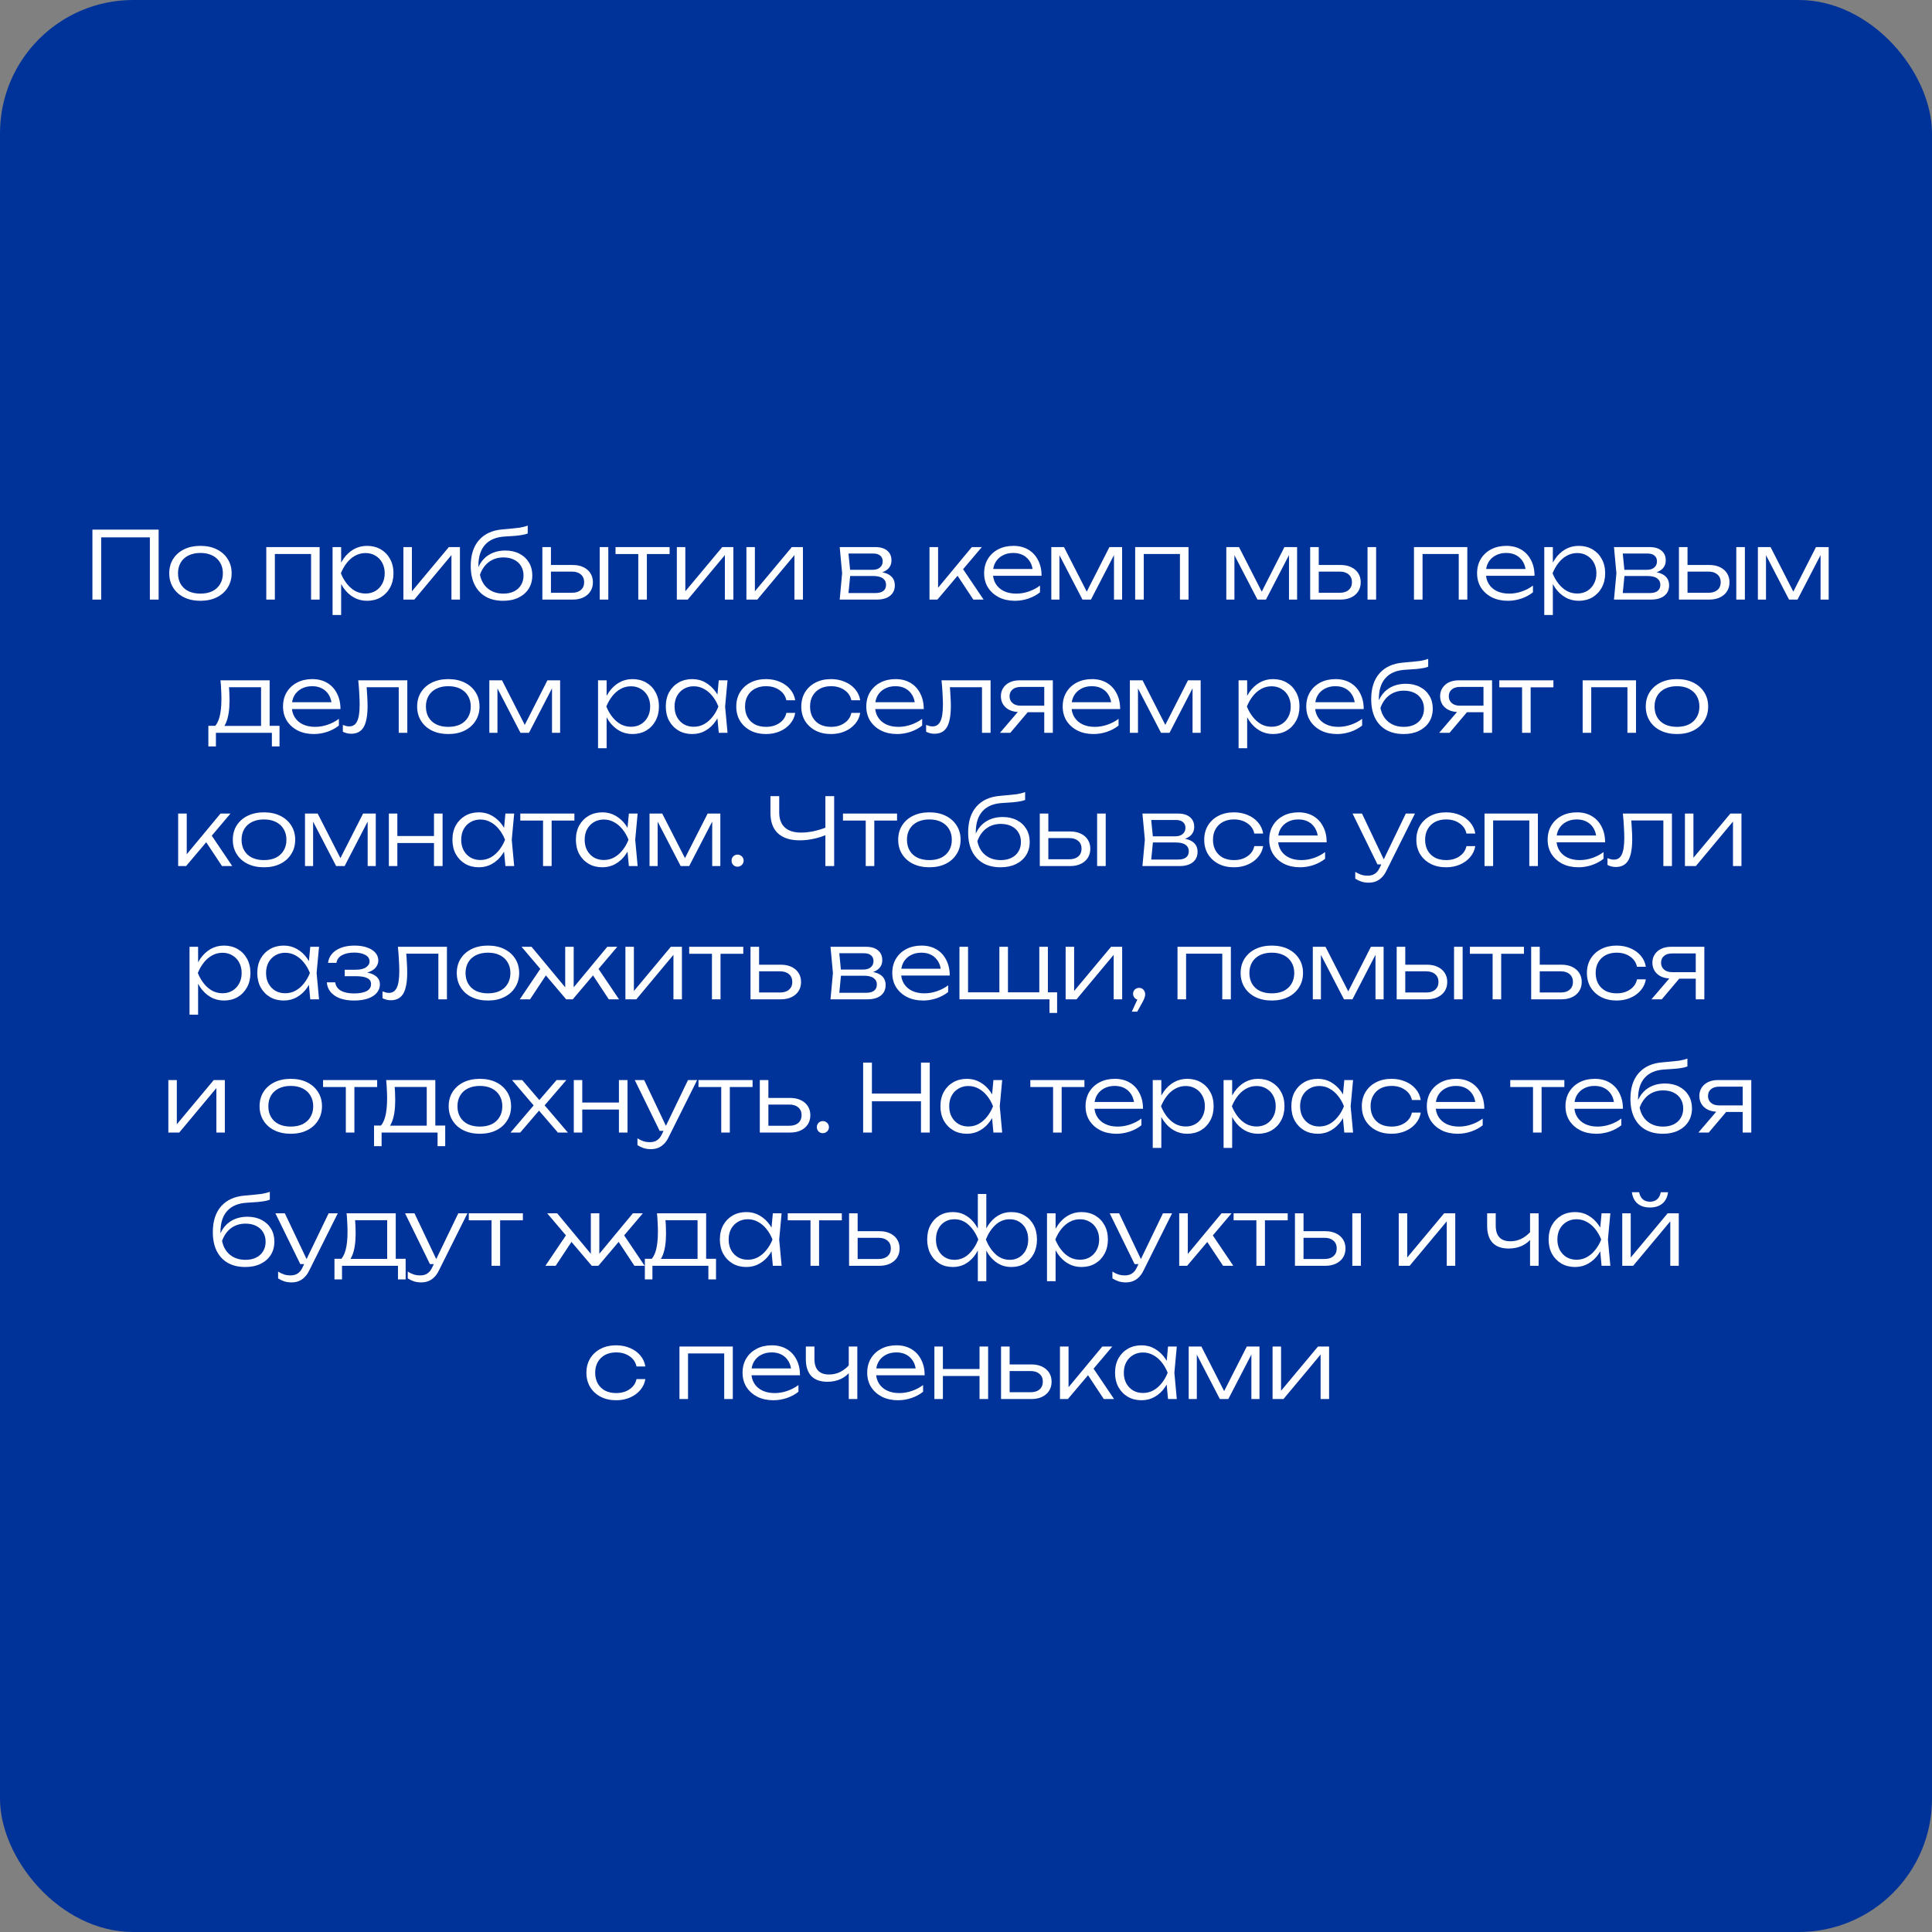
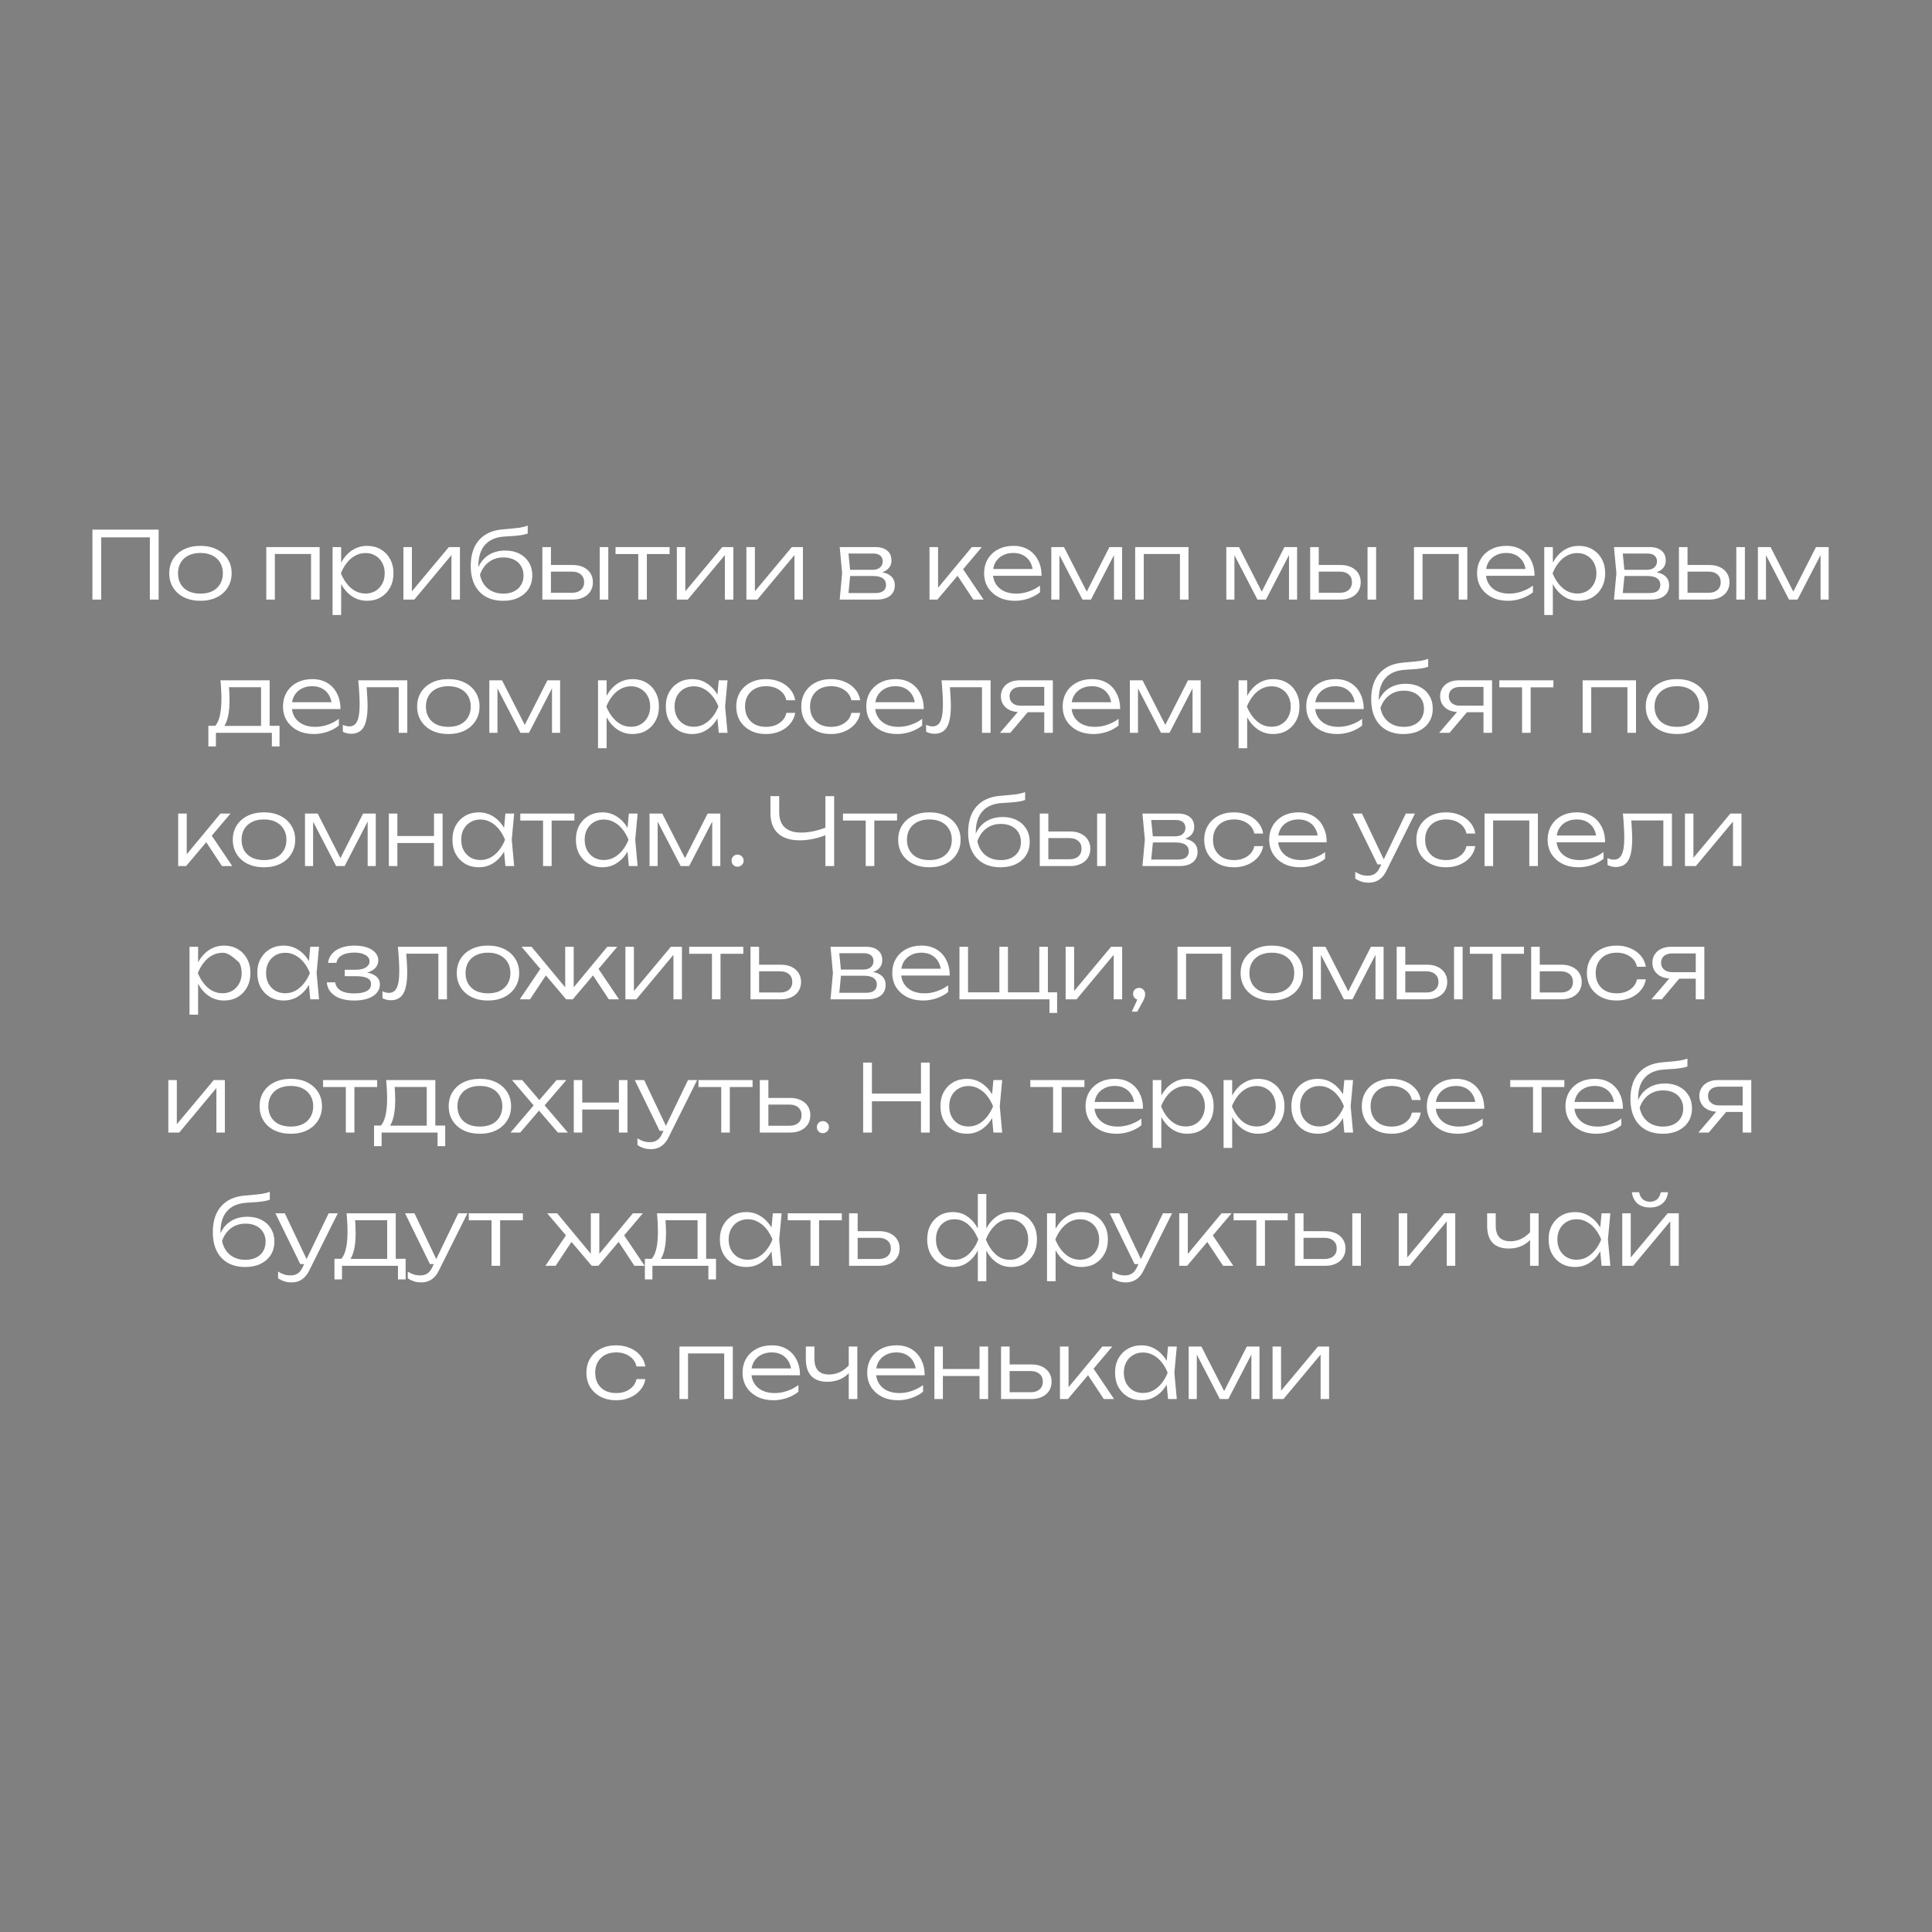
<svg xmlns="http://www.w3.org/2000/svg" width="145" height="145" viewBox="0 0 145 145" fill="none">
  <rect x="0" y="0" width="145" height="145" fill="#808080" stroke="none" />
-   <rect width="145" height="145" rx="10" fill="#003399" />
-   <path d="M11.906 39.75V45H11.248V40.037L11.549 40.331H7.293L7.594 40.037V45H6.936V39.75H11.906ZM15.04 45.091C14.578 45.091 14.17 45.005 13.815 44.832C13.465 44.659 13.192 44.417 12.996 44.104C12.8 43.791 12.702 43.432 12.702 43.026C12.702 42.615 12.8 42.256 12.996 41.948C13.192 41.64 13.465 41.4 13.815 41.227C14.17 41.054 14.578 40.968 15.04 40.968C15.507 40.968 15.915 41.054 16.265 41.227C16.615 41.4 16.888 41.64 17.084 41.948C17.285 42.256 17.385 42.615 17.385 43.026C17.385 43.432 17.285 43.791 17.084 44.104C16.888 44.417 16.615 44.659 16.265 44.832C15.915 45.005 15.507 45.091 15.04 45.091ZM15.04 44.552C15.386 44.552 15.684 44.491 15.936 44.37C16.188 44.244 16.382 44.067 16.517 43.838C16.657 43.609 16.727 43.339 16.727 43.026C16.727 42.718 16.657 42.45 16.517 42.221C16.382 41.992 16.188 41.815 15.936 41.689C15.684 41.563 15.386 41.5 15.04 41.5C14.7 41.5 14.401 41.563 14.144 41.689C13.892 41.815 13.699 41.992 13.563 42.221C13.428 42.45 13.36 42.718 13.36 43.026C13.36 43.339 13.428 43.609 13.563 43.838C13.699 44.067 13.892 44.244 14.144 44.37C14.401 44.491 14.7 44.552 15.04 44.552ZM23.989 41.059V45H23.345V41.283L23.639 41.577H20.328L20.629 41.283V45H19.985V41.059H23.989ZM24.96 41.059H25.604V42.55L25.569 42.676V43.313L25.604 43.516V46.155H24.96V41.059ZM25.303 43.026C25.405 42.615 25.562 42.256 25.772 41.948C25.986 41.64 26.243 41.4 26.542 41.227C26.845 41.054 27.179 40.968 27.543 40.968C27.93 40.968 28.273 41.054 28.572 41.227C28.87 41.4 29.104 41.64 29.272 41.948C29.445 42.256 29.531 42.615 29.531 43.026C29.531 43.432 29.445 43.791 29.272 44.104C29.104 44.412 28.87 44.655 28.572 44.832C28.273 45.005 27.93 45.091 27.543 45.091C27.179 45.091 26.845 45.005 26.542 44.832C26.243 44.659 25.986 44.419 25.772 44.111C25.562 43.798 25.405 43.437 25.303 43.026ZM28.873 43.026C28.873 42.727 28.81 42.464 28.684 42.235C28.562 42.006 28.392 41.829 28.173 41.703C27.958 41.572 27.713 41.507 27.438 41.507C27.158 41.507 26.899 41.572 26.661 41.703C26.427 41.829 26.22 42.006 26.038 42.235C25.856 42.464 25.704 42.727 25.583 43.026C25.704 43.325 25.856 43.588 26.038 43.817C26.22 44.046 26.427 44.225 26.661 44.356C26.899 44.482 27.158 44.545 27.438 44.545C27.713 44.545 27.958 44.482 28.173 44.356C28.392 44.225 28.562 44.046 28.684 43.817C28.81 43.588 28.873 43.325 28.873 43.026ZM30.277 45V41.059H30.914V44.706L30.669 44.671L33.686 41.059H34.519V45H33.882V41.318L34.134 41.36L31.096 45H30.277ZM37.766 45.091C37.257 45.091 36.821 44.988 36.457 44.783C36.093 44.573 35.813 44.272 35.617 43.88C35.425 43.488 35.33 43.019 35.33 42.473C35.33 41.652 35.537 41.005 35.953 40.534C36.373 40.058 36.968 39.79 37.738 39.729C38.046 39.701 38.3 39.678 38.501 39.659C38.706 39.64 38.874 39.622 39.005 39.603C39.135 39.58 39.245 39.556 39.334 39.533C39.427 39.51 39.518 39.482 39.607 39.449V40.037C39.523 40.074 39.408 40.107 39.264 40.135C39.119 40.163 38.932 40.189 38.704 40.212C38.48 40.231 38.204 40.249 37.878 40.268C37.234 40.305 36.744 40.511 36.408 40.884C36.072 41.257 35.904 41.785 35.904 42.466V42.725L35.848 42.697C35.96 42.403 36.114 42.153 36.31 41.948C36.51 41.743 36.746 41.586 37.017 41.479C37.292 41.372 37.593 41.318 37.92 41.318C38.326 41.318 38.68 41.397 38.984 41.556C39.287 41.71 39.523 41.927 39.691 42.207C39.863 42.487 39.95 42.811 39.95 43.18C39.95 43.567 39.859 43.903 39.677 44.188C39.495 44.473 39.24 44.694 38.914 44.853C38.587 45.012 38.204 45.091 37.766 45.091ZM37.78 44.552C38.088 44.552 38.354 44.496 38.578 44.384C38.806 44.272 38.981 44.113 39.103 43.908C39.229 43.703 39.292 43.465 39.292 43.194C39.292 42.919 39.229 42.681 39.103 42.48C38.981 42.275 38.806 42.116 38.578 42.004C38.354 41.892 38.088 41.836 37.78 41.836C37.369 41.836 37.01 41.948 36.702 42.172C36.398 42.396 36.172 42.716 36.023 43.131C36.111 43.574 36.31 43.922 36.618 44.174C36.93 44.426 37.318 44.552 37.78 44.552ZM45.01 41.059H45.654V45H45.01V41.059ZM40.705 45V41.059H41.349V44.797L41.09 44.489H42.931C43.211 44.489 43.433 44.419 43.596 44.279C43.759 44.134 43.841 43.941 43.841 43.698C43.841 43.451 43.759 43.257 43.596 43.117C43.433 42.972 43.211 42.9 42.931 42.9H41.139V42.403H42.987C43.29 42.403 43.554 42.457 43.778 42.564C44.007 42.671 44.184 42.823 44.31 43.019C44.436 43.215 44.499 43.441 44.499 43.698C44.499 43.959 44.436 44.188 44.31 44.384C44.184 44.58 44.007 44.732 43.778 44.839C43.554 44.946 43.29 45 42.987 45H40.705ZM47.904 41.276H48.548V45H47.904V41.276ZM46.196 41.059H50.256V41.584H46.196V41.059ZM50.798 45V41.059H51.435V44.706L51.19 44.671L54.207 41.059H55.04V45H54.403V41.318L54.655 41.36L51.617 45H50.798ZM56.019 45V41.059H56.656V44.706L56.411 44.671L59.428 41.059H60.261V45H59.624V41.318L59.876 41.36L56.838 45H56.019ZM63.021 45L63.203 43.026L63.021 41.059H65.695C66.078 41.059 66.374 41.148 66.584 41.325C66.799 41.498 66.906 41.743 66.906 42.06C66.906 42.349 66.799 42.58 66.584 42.753C66.374 42.921 66.082 43.019 65.709 43.047L65.772 42.914C66.22 42.919 66.563 43.01 66.801 43.187C67.039 43.36 67.158 43.607 67.158 43.929C67.158 44.265 67.037 44.529 66.794 44.72C66.556 44.907 66.222 45 65.793 45H63.021ZM63.651 44.811L63.406 44.51H65.688C65.963 44.51 66.166 44.456 66.297 44.349C66.432 44.242 66.5 44.088 66.5 43.887C66.5 43.682 66.418 43.521 66.255 43.404C66.096 43.287 65.847 43.229 65.506 43.229H63.56V42.767H65.464C65.721 42.767 65.914 42.709 66.045 42.592C66.18 42.475 66.248 42.321 66.248 42.13C66.248 41.948 66.187 41.806 66.066 41.703C65.949 41.596 65.767 41.542 65.52 41.542H63.413L63.651 41.248L63.826 43.026L63.651 44.811ZM69.76 45V41.059H70.404V44.419L70.208 44.349L72.938 41.059H73.687L70.355 45H69.76ZM73.05 45L71.748 43.033L72.168 42.55L73.82 45H73.05ZM76.178 45.091C75.725 45.091 75.324 45.005 74.974 44.832C74.629 44.655 74.356 44.412 74.155 44.104C73.959 43.791 73.861 43.432 73.861 43.026C73.861 42.615 73.954 42.256 74.141 41.948C74.328 41.64 74.587 41.4 74.918 41.227C75.249 41.054 75.63 40.968 76.059 40.968C76.484 40.968 76.855 41.061 77.172 41.248C77.489 41.435 77.734 41.698 77.907 42.039C78.084 42.375 78.173 42.767 78.173 43.215H74.351V42.704H77.9L77.522 42.935C77.508 42.641 77.438 42.387 77.312 42.172C77.186 41.957 77.016 41.792 76.801 41.675C76.586 41.558 76.337 41.5 76.052 41.5C75.744 41.5 75.476 41.563 75.247 41.689C75.018 41.81 74.839 41.983 74.708 42.207C74.582 42.431 74.519 42.695 74.519 42.998C74.519 43.315 74.591 43.591 74.736 43.824C74.881 44.057 75.084 44.237 75.345 44.363C75.606 44.489 75.914 44.552 76.269 44.552C76.591 44.552 76.906 44.498 77.214 44.391C77.527 44.284 77.807 44.137 78.054 43.95V44.454C77.811 44.65 77.522 44.806 77.186 44.923C76.85 45.035 76.514 45.091 76.178 45.091ZM78.903 45V41.059H79.855L81.731 44.734H81.395L83.264 41.059H84.216V45H83.607V41.241H83.824L81.878 45H81.241L79.295 41.248H79.512V45H78.903ZM89.201 41.059V45H88.557V41.283L88.851 41.577H85.54L85.841 41.283V45H85.197V41.059H89.201ZM92.037 45V41.059H92.989L94.865 44.734H94.529L96.398 41.059H97.35V45H96.741V41.241H96.958L95.012 45H94.375L92.429 41.248H92.646V45H92.037ZM102.636 41.059H103.28V45H102.636V41.059ZM98.331 45V41.059H98.975V44.797L98.716 44.489H100.557C100.837 44.489 101.059 44.419 101.222 44.279C101.385 44.134 101.467 43.941 101.467 43.698C101.467 43.451 101.385 43.257 101.222 43.117C101.059 42.972 100.837 42.9 100.557 42.9H98.765V42.403H100.613C100.916 42.403 101.18 42.457 101.404 42.564C101.633 42.671 101.81 42.823 101.936 43.019C102.062 43.215 102.125 43.441 102.125 43.698C102.125 43.959 102.062 44.188 101.936 44.384C101.81 44.58 101.633 44.732 101.404 44.839C101.18 44.946 100.916 45 100.613 45H98.331ZM110.125 41.059V45H109.481V41.283L109.775 41.577H106.464L106.765 41.283V45H106.121V41.059H110.125ZM113.175 45.091C112.722 45.091 112.321 45.005 111.971 44.832C111.625 44.655 111.352 44.412 111.152 44.104C110.956 43.791 110.858 43.432 110.858 43.026C110.858 42.615 110.951 42.256 111.138 41.948C111.324 41.64 111.583 41.4 111.915 41.227C112.246 41.054 112.626 40.968 113.056 40.968C113.48 40.968 113.851 41.061 114.169 41.248C114.486 41.435 114.731 41.698 114.904 42.039C115.081 42.375 115.17 42.767 115.17 43.215H111.348V42.704H114.897L114.519 42.935C114.505 42.641 114.435 42.387 114.309 42.172C114.183 41.957 114.012 41.792 113.798 41.675C113.583 41.558 113.333 41.5 113.049 41.5C112.741 41.5 112.472 41.563 112.244 41.689C112.015 41.81 111.835 41.983 111.705 42.207C111.579 42.431 111.516 42.695 111.516 42.998C111.516 43.315 111.588 43.591 111.733 43.824C111.877 44.057 112.08 44.237 112.342 44.363C112.603 44.489 112.911 44.552 113.266 44.552C113.588 44.552 113.903 44.498 114.211 44.391C114.523 44.284 114.803 44.137 115.051 43.95V44.454C114.808 44.65 114.519 44.806 114.183 44.923C113.847 45.035 113.511 45.091 113.175 45.091ZM115.9 41.059H116.544V42.55L116.509 42.676V43.313L116.544 43.516V46.155H115.9V41.059ZM116.243 43.026C116.345 42.615 116.502 42.256 116.712 41.948C116.926 41.64 117.183 41.4 117.482 41.227C117.785 41.054 118.119 40.968 118.483 40.968C118.87 40.968 119.213 41.054 119.512 41.227C119.81 41.4 120.044 41.64 120.212 41.948C120.384 42.256 120.471 42.615 120.471 43.026C120.471 43.432 120.384 43.791 120.212 44.104C120.044 44.412 119.81 44.655 119.512 44.832C119.213 45.005 118.87 45.091 118.483 45.091C118.119 45.091 117.785 45.005 117.482 44.832C117.183 44.659 116.926 44.419 116.712 44.111C116.502 43.798 116.345 43.437 116.243 43.026ZM119.813 43.026C119.813 42.727 119.75 42.464 119.624 42.235C119.502 42.006 119.332 41.829 119.113 41.703C118.898 41.572 118.653 41.507 118.378 41.507C118.098 41.507 117.839 41.572 117.601 41.703C117.367 41.829 117.16 42.006 116.978 42.235C116.796 42.464 116.644 42.727 116.523 43.026C116.644 43.325 116.796 43.588 116.978 43.817C117.16 44.046 117.367 44.225 117.601 44.356C117.839 44.482 118.098 44.545 118.378 44.545C118.653 44.545 118.898 44.482 119.113 44.356C119.332 44.225 119.502 44.046 119.624 43.817C119.75 43.588 119.813 43.325 119.813 43.026ZM121.132 45L121.314 43.026L121.132 41.059H123.806C124.189 41.059 124.485 41.148 124.695 41.325C124.91 41.498 125.017 41.743 125.017 42.06C125.017 42.349 124.91 42.58 124.695 42.753C124.485 42.921 124.194 43.019 123.82 43.047L123.883 42.914C124.331 42.919 124.674 43.01 124.912 43.187C125.15 43.36 125.269 43.607 125.269 43.929C125.269 44.265 125.148 44.529 124.905 44.72C124.667 44.907 124.334 45 123.904 45H121.132ZM121.762 44.811L121.517 44.51H123.799C124.075 44.51 124.278 44.456 124.408 44.349C124.544 44.242 124.611 44.088 124.611 43.887C124.611 43.682 124.53 43.521 124.366 43.404C124.208 43.287 123.958 43.229 123.617 43.229H121.671V42.767H123.575C123.832 42.767 124.026 42.709 124.156 42.592C124.292 42.475 124.359 42.321 124.359 42.13C124.359 41.948 124.299 41.806 124.177 41.703C124.061 41.596 123.879 41.542 123.631 41.542H121.524L121.762 41.248L121.937 43.026L121.762 44.811ZM130.312 41.059H130.956V45H130.312V41.059ZM126.007 45V41.059H126.651V44.797L126.392 44.489H128.233C128.513 44.489 128.734 44.419 128.898 44.279C129.061 44.134 129.143 43.941 129.143 43.698C129.143 43.451 129.061 43.257 128.898 43.117C128.734 42.972 128.513 42.9 128.233 42.9H126.441V42.403H128.289C128.592 42.403 128.856 42.457 129.08 42.564C129.308 42.671 129.486 42.823 129.612 43.019C129.738 43.215 129.801 43.441 129.801 43.698C129.801 43.959 129.738 44.188 129.612 44.384C129.486 44.58 129.308 44.732 129.08 44.839C128.856 44.946 128.592 45 128.289 45H126.007ZM131.932 45V41.059H132.884L134.76 44.734H134.424L136.293 41.059H137.245V45H136.636V41.241H136.853L134.907 45H134.27L132.324 41.248H132.541V45H131.932ZM20.979 54.475V56.022H20.405V55H16.205V56.022H15.638V54.475H16.499L16.688 54.482H19.775L19.964 54.475H20.979ZM16.548 51.059H20.237V54.811H19.593V51.283L19.894 51.577H16.891L17.164 51.367C17.187 51.577 17.204 51.785 17.213 51.99C17.222 52.191 17.227 52.38 17.227 52.557C17.227 53.257 17.143 53.81 16.975 54.216C16.812 54.617 16.585 54.818 16.296 54.818L16.03 54.587C16.422 54.293 16.618 53.577 16.618 52.438C16.618 52.219 16.611 51.992 16.597 51.759C16.588 51.521 16.571 51.288 16.548 51.059ZM23.558 55.091C23.105 55.091 22.704 55.005 22.354 54.832C22.008 54.655 21.735 54.412 21.535 54.104C21.339 53.791 21.241 53.432 21.241 53.026C21.241 52.615 21.334 52.256 21.521 51.948C21.707 51.64 21.966 51.4 22.298 51.227C22.629 51.054 23.009 50.968 23.439 50.968C23.863 50.968 24.234 51.061 24.552 51.248C24.869 51.435 25.114 51.698 25.287 52.039C25.464 52.375 25.553 52.767 25.553 53.215H21.731V52.704H25.28L24.902 52.935C24.888 52.641 24.818 52.387 24.692 52.172C24.566 51.957 24.395 51.792 24.181 51.675C23.966 51.558 23.716 51.5 23.432 51.5C23.124 51.5 22.855 51.563 22.627 51.689C22.398 51.81 22.218 51.983 22.088 52.207C21.962 52.431 21.899 52.695 21.899 52.998C21.899 53.315 21.971 53.591 22.116 53.824C22.26 54.057 22.463 54.237 22.725 54.363C22.986 54.489 23.294 54.552 23.649 54.552C23.971 54.552 24.286 54.498 24.594 54.391C24.906 54.284 25.186 54.137 25.434 53.95V54.454C25.191 54.65 24.902 54.806 24.566 54.923C24.23 55.035 23.894 55.091 23.558 55.091ZM26.887 51.059H30.569V55H29.925V51.283L30.219 51.577H27.223L27.496 51.353C27.524 51.647 27.545 51.936 27.559 52.221C27.577 52.501 27.587 52.751 27.587 52.97C27.587 53.703 27.489 54.237 27.293 54.573C27.097 54.904 26.784 55.07 26.355 55.07C26.243 55.07 26.133 55.056 26.026 55.028C25.923 55.005 25.825 54.967 25.732 54.916V54.405C25.816 54.438 25.897 54.466 25.977 54.489C26.061 54.508 26.14 54.517 26.215 54.517C26.485 54.517 26.681 54.389 26.803 54.132C26.929 53.875 26.992 53.458 26.992 52.879C26.992 52.641 26.982 52.368 26.964 52.06C26.95 51.747 26.924 51.414 26.887 51.059ZM33.645 55.091C33.183 55.091 32.774 55.005 32.42 54.832C32.07 54.659 31.797 54.417 31.601 54.104C31.405 53.791 31.307 53.432 31.307 53.026C31.307 52.615 31.405 52.256 31.601 51.948C31.797 51.64 32.07 51.4 32.42 51.227C32.774 51.054 33.183 50.968 33.645 50.968C34.111 50.968 34.52 51.054 34.87 51.227C35.22 51.4 35.493 51.64 35.689 51.948C35.889 52.256 35.99 52.615 35.99 53.026C35.99 53.432 35.889 53.791 35.689 54.104C35.493 54.417 35.22 54.659 34.87 54.832C34.52 55.005 34.111 55.091 33.645 55.091ZM33.645 54.552C33.99 54.552 34.289 54.491 34.541 54.37C34.793 54.244 34.986 54.067 35.122 53.838C35.262 53.609 35.332 53.339 35.332 53.026C35.332 52.718 35.262 52.45 35.122 52.221C34.986 51.992 34.793 51.815 34.541 51.689C34.289 51.563 33.99 51.5 33.645 51.5C33.304 51.5 33.005 51.563 32.749 51.689C32.497 51.815 32.303 51.992 32.168 52.221C32.032 52.45 31.965 52.718 31.965 53.026C31.965 53.339 32.032 53.609 32.168 53.838C32.303 54.067 32.497 54.244 32.749 54.37C33.005 54.491 33.304 54.552 33.645 54.552ZM36.725 55V51.059H37.677L39.553 54.734H39.217L41.086 51.059H42.038V55H41.429V51.241H41.646L39.7 55H39.063L37.117 51.248H37.334V55H36.725ZM44.883 51.059H45.528V52.55L45.492 52.676V53.313L45.528 53.516V56.155H44.883V51.059ZM45.227 53.026C45.329 52.615 45.486 52.256 45.696 51.948C45.91 51.64 46.167 51.4 46.465 51.227C46.769 51.054 47.102 50.968 47.467 50.968C47.854 50.968 48.197 51.054 48.495 51.227C48.794 51.4 49.028 51.64 49.196 51.948C49.368 52.256 49.455 52.615 49.455 53.026C49.455 53.432 49.368 53.791 49.196 54.104C49.028 54.412 48.794 54.655 48.495 54.832C48.197 55.005 47.854 55.091 47.467 55.091C47.102 55.091 46.769 55.005 46.465 54.832C46.167 54.659 45.91 54.419 45.696 54.111C45.486 53.798 45.329 53.437 45.227 53.026ZM48.797 53.026C48.797 52.727 48.733 52.464 48.608 52.235C48.486 52.006 48.316 51.829 48.096 51.703C47.882 51.572 47.637 51.507 47.361 51.507C47.081 51.507 46.822 51.572 46.584 51.703C46.351 51.829 46.144 52.006 45.962 52.235C45.779 52.464 45.628 52.727 45.507 53.026C45.628 53.325 45.779 53.588 45.962 53.817C46.144 54.046 46.351 54.225 46.584 54.356C46.822 54.482 47.081 54.545 47.361 54.545C47.637 54.545 47.882 54.482 48.096 54.356C48.316 54.225 48.486 54.046 48.608 53.817C48.733 53.588 48.797 53.325 48.797 53.026ZM53.945 55L53.805 53.509L53.98 53.026L53.805 52.55L53.945 51.059H54.603L54.421 53.026L54.603 55H53.945ZM54.197 53.026C54.094 53.437 53.936 53.798 53.721 54.111C53.511 54.419 53.255 54.659 52.951 54.832C52.653 55.005 52.321 55.091 51.957 55.091C51.57 55.091 51.227 55.005 50.928 54.832C50.63 54.655 50.394 54.412 50.221 54.104C50.053 53.791 49.969 53.432 49.969 53.026C49.969 52.615 50.053 52.256 50.221 51.948C50.394 51.64 50.63 51.4 50.928 51.227C51.227 51.054 51.57 50.968 51.957 50.968C52.321 50.968 52.653 51.054 52.951 51.227C53.255 51.4 53.514 51.64 53.728 51.948C53.943 52.256 54.099 52.615 54.197 53.026ZM50.627 53.026C50.627 53.325 50.688 53.588 50.809 53.817C50.935 54.046 51.105 54.225 51.32 54.356C51.539 54.482 51.787 54.545 52.062 54.545C52.342 54.545 52.599 54.482 52.832 54.356C53.07 54.225 53.28 54.046 53.462 53.817C53.649 53.588 53.8 53.325 53.917 53.026C53.8 52.727 53.649 52.464 53.462 52.235C53.28 52.006 53.07 51.829 52.832 51.703C52.599 51.572 52.342 51.507 52.062 51.507C51.787 51.507 51.539 51.572 51.32 51.703C51.105 51.829 50.935 52.006 50.809 52.235C50.688 52.464 50.627 52.727 50.627 53.026ZM59.682 53.502C59.631 53.815 59.503 54.09 59.297 54.328C59.097 54.566 58.84 54.753 58.527 54.888C58.215 55.023 57.869 55.091 57.491 55.091C57.053 55.091 56.665 55.005 56.329 54.832C55.993 54.655 55.73 54.412 55.538 54.104C55.352 53.791 55.258 53.432 55.258 53.026C55.258 52.62 55.352 52.263 55.538 51.955C55.73 51.642 55.993 51.4 56.329 51.227C56.665 51.054 57.053 50.968 57.491 50.968C57.869 50.968 58.215 51.036 58.527 51.171C58.84 51.302 59.097 51.486 59.297 51.724C59.503 51.962 59.631 52.24 59.682 52.557H59.017C58.947 52.23 58.772 51.974 58.492 51.787C58.217 51.596 57.883 51.5 57.491 51.5C57.174 51.5 56.896 51.563 56.658 51.689C56.425 51.815 56.243 51.992 56.112 52.221C55.982 52.445 55.916 52.713 55.916 53.026C55.916 53.339 55.982 53.609 56.112 53.838C56.243 54.067 56.425 54.244 56.658 54.37C56.896 54.491 57.174 54.552 57.491 54.552C57.888 54.552 58.224 54.456 58.499 54.265C58.779 54.074 58.952 53.819 59.017 53.502H59.682ZM64.562 53.502C64.51 53.815 64.382 54.09 64.177 54.328C63.976 54.566 63.719 54.753 63.407 54.888C63.094 55.023 62.749 55.091 62.371 55.091C61.932 55.091 61.545 55.005 61.209 54.832C60.873 54.655 60.609 54.412 60.418 54.104C60.231 53.791 60.138 53.432 60.138 53.026C60.138 52.62 60.231 52.263 60.418 51.955C60.609 51.642 60.873 51.4 61.209 51.227C61.545 51.054 61.932 50.968 62.371 50.968C62.749 50.968 63.094 51.036 63.407 51.171C63.719 51.302 63.976 51.486 64.177 51.724C64.382 51.962 64.51 52.24 64.562 52.557H63.897C63.827 52.23 63.652 51.974 63.372 51.787C63.096 51.596 62.763 51.5 62.371 51.5C62.053 51.5 61.776 51.563 61.538 51.689C61.304 51.815 61.122 51.992 60.992 52.221C60.861 52.445 60.796 52.713 60.796 53.026C60.796 53.339 60.861 53.609 60.992 53.838C61.122 54.067 61.304 54.244 61.538 54.37C61.776 54.491 62.053 54.552 62.371 54.552C62.767 54.552 63.103 54.456 63.379 54.265C63.659 54.074 63.831 53.819 63.897 53.502H64.562ZM67.334 55.091C66.881 55.091 66.48 55.005 66.13 54.832C65.784 54.655 65.511 54.412 65.311 54.104C65.115 53.791 65.017 53.432 65.017 53.026C65.017 52.615 65.11 52.256 65.297 51.948C65.484 51.64 65.743 51.4 66.074 51.227C66.405 51.054 66.785 50.968 67.215 50.968C67.639 50.968 68.01 51.061 68.328 51.248C68.645 51.435 68.89 51.698 69.063 52.039C69.24 52.375 69.329 52.767 69.329 53.215H65.507V52.704H69.056L68.678 52.935C68.664 52.641 68.594 52.387 68.468 52.172C68.342 51.957 68.171 51.792 67.957 51.675C67.742 51.558 67.493 51.5 67.208 51.5C66.9 51.5 66.632 51.563 66.403 51.689C66.174 51.81 65.995 51.983 65.864 52.207C65.738 52.431 65.675 52.695 65.675 52.998C65.675 53.315 65.747 53.591 65.892 53.824C66.037 54.057 66.24 54.237 66.501 54.363C66.762 54.489 67.07 54.552 67.425 54.552C67.747 54.552 68.062 54.498 68.37 54.391C68.683 54.284 68.963 54.137 69.21 53.95V54.454C68.967 54.65 68.678 54.806 68.342 54.923C68.006 55.035 67.67 55.091 67.334 55.091ZM70.663 51.059H74.345V55H73.701V51.283L73.995 51.577H70.999L71.272 51.353C71.3 51.647 71.321 51.936 71.335 52.221C71.354 52.501 71.363 52.751 71.363 52.97C71.363 53.703 71.265 54.237 71.069 54.573C70.873 54.904 70.56 55.07 70.131 55.07C70.019 55.07 69.909 55.056 69.802 55.028C69.699 55.005 69.601 54.967 69.508 54.916V54.405C69.592 54.438 69.674 54.466 69.753 54.489C69.837 54.508 69.916 54.517 69.991 54.517C70.262 54.517 70.458 54.389 70.579 54.132C70.705 53.875 70.768 53.458 70.768 52.879C70.768 52.641 70.759 52.368 70.74 52.06C70.726 51.747 70.7 51.414 70.663 51.059ZM78.569 52.963V53.453H76.518L76.511 53.439C76.231 53.439 75.986 53.39 75.776 53.292C75.571 53.194 75.41 53.056 75.293 52.879C75.176 52.697 75.118 52.487 75.118 52.249C75.118 52.016 75.176 51.81 75.293 51.633C75.41 51.451 75.571 51.311 75.776 51.213C75.986 51.11 76.231 51.059 76.511 51.059H79.017V55H78.373V51.262L78.618 51.556H76.609C76.348 51.556 76.142 51.619 75.993 51.745C75.844 51.871 75.769 52.041 75.769 52.256C75.769 52.466 75.844 52.636 75.993 52.767C76.142 52.898 76.348 52.963 76.609 52.963H78.569ZM77.386 53.152L75.825 55H75.048L76.63 53.152H77.386ZM82.074 55.091C81.621 55.091 81.22 55.005 80.87 54.832C80.525 54.655 80.252 54.412 80.051 54.104C79.855 53.791 79.757 53.432 79.757 53.026C79.757 52.615 79.85 52.256 80.037 51.948C80.224 51.64 80.483 51.4 80.814 51.227C81.145 51.054 81.526 50.968 81.955 50.968C82.38 50.968 82.751 51.061 83.068 51.248C83.385 51.435 83.63 51.698 83.803 52.039C83.98 52.375 84.069 52.767 84.069 53.215H80.247V52.704H83.796L83.418 52.935C83.404 52.641 83.334 52.387 83.208 52.172C83.082 51.957 82.912 51.792 82.697 51.675C82.482 51.558 82.233 51.5 81.948 51.5C81.64 51.5 81.372 51.563 81.143 51.689C80.914 51.81 80.735 51.983 80.604 52.207C80.478 52.431 80.415 52.695 80.415 52.998C80.415 53.315 80.487 53.591 80.632 53.824C80.777 54.057 80.98 54.237 81.241 54.363C81.502 54.489 81.81 54.552 82.165 54.552C82.487 54.552 82.802 54.498 83.11 54.391C83.423 54.284 83.703 54.137 83.95 53.95V54.454C83.707 54.65 83.418 54.806 83.082 54.923C82.746 55.035 82.41 55.091 82.074 55.091ZM84.799 55V51.059H85.751L87.627 54.734H87.291L89.16 51.059H90.112V55H89.503V51.241H89.72L87.774 55H87.137L85.191 51.248H85.408V55H84.799ZM92.958 51.059H93.602V52.55L93.567 52.676V53.313L93.602 53.516V56.155H92.958V51.059ZM93.301 53.026C93.404 52.615 93.56 52.256 93.77 51.948C93.985 51.64 94.241 51.4 94.54 51.227C94.843 51.054 95.177 50.968 95.541 50.968C95.928 50.968 96.271 51.054 96.57 51.227C96.869 51.4 97.102 51.64 97.27 51.948C97.443 52.256 97.529 52.615 97.529 53.026C97.529 53.432 97.443 53.791 97.27 54.104C97.102 54.412 96.869 54.655 96.57 54.832C96.271 55.005 95.928 55.091 95.541 55.091C95.177 55.091 94.843 55.005 94.54 54.832C94.241 54.659 93.985 54.419 93.77 54.111C93.56 53.798 93.404 53.437 93.301 53.026ZM96.871 53.026C96.871 52.727 96.808 52.464 96.682 52.235C96.561 52.006 96.39 51.829 96.171 51.703C95.956 51.572 95.711 51.507 95.436 51.507C95.156 51.507 94.897 51.572 94.659 51.703C94.426 51.829 94.218 52.006 94.036 52.235C93.854 52.464 93.702 52.727 93.581 53.026C93.702 53.325 93.854 53.588 94.036 53.817C94.218 54.046 94.426 54.225 94.659 54.356C94.897 54.482 95.156 54.545 95.436 54.545C95.711 54.545 95.956 54.482 96.171 54.356C96.39 54.225 96.561 54.046 96.682 53.817C96.808 53.588 96.871 53.325 96.871 53.026ZM100.354 55.091C99.901 55.091 99.5 55.005 99.15 54.832C98.804 54.655 98.531 54.412 98.331 54.104C98.135 53.791 98.037 53.432 98.037 53.026C98.037 52.615 98.13 52.256 98.317 51.948C98.503 51.64 98.762 51.4 99.094 51.227C99.425 51.054 99.805 50.968 100.235 50.968C100.659 50.968 101.03 51.061 101.348 51.248C101.665 51.435 101.91 51.698 102.083 52.039C102.26 52.375 102.349 52.767 102.349 53.215H98.527V52.704H102.076L101.698 52.935C101.684 52.641 101.614 52.387 101.488 52.172C101.362 51.957 101.191 51.792 100.977 51.675C100.762 51.558 100.512 51.5 100.228 51.5C99.92 51.5 99.651 51.563 99.423 51.689C99.194 51.81 99.014 51.983 98.884 52.207C98.758 52.431 98.695 52.695 98.695 52.998C98.695 53.315 98.767 53.591 98.912 53.824C99.056 54.057 99.259 54.237 99.521 54.363C99.782 54.489 100.09 54.552 100.445 54.552C100.767 54.552 101.082 54.498 101.39 54.391C101.702 54.284 101.982 54.137 102.23 53.95V54.454C101.987 54.65 101.698 54.806 101.362 54.923C101.026 55.035 100.69 55.091 100.354 55.091ZM105.347 55.091C104.838 55.091 104.402 54.988 104.038 54.783C103.674 54.573 103.394 54.272 103.198 53.88C103.006 53.488 102.911 53.019 102.911 52.473C102.911 51.652 103.118 51.005 103.534 50.534C103.954 50.058 104.549 49.79 105.319 49.729C105.627 49.701 105.881 49.678 106.082 49.659C106.287 49.64 106.455 49.622 106.586 49.603C106.716 49.58 106.826 49.556 106.915 49.533C107.008 49.51 107.099 49.482 107.188 49.449V50.037C107.104 50.074 106.989 50.107 106.845 50.135C106.7 50.163 106.513 50.189 106.285 50.212C106.061 50.231 105.785 50.249 105.459 50.268C104.815 50.305 104.325 50.511 103.989 50.884C103.653 51.257 103.485 51.785 103.485 52.466V52.725L103.429 52.697C103.541 52.403 103.695 52.153 103.891 51.948C104.091 51.743 104.327 51.586 104.598 51.479C104.873 51.372 105.174 51.318 105.501 51.318C105.907 51.318 106.261 51.397 106.565 51.556C106.868 51.71 107.104 51.927 107.272 52.207C107.444 52.487 107.531 52.811 107.531 53.18C107.531 53.567 107.44 53.903 107.258 54.188C107.076 54.473 106.821 54.694 106.495 54.853C106.168 55.012 105.785 55.091 105.347 55.091ZM105.361 54.552C105.669 54.552 105.935 54.496 106.159 54.384C106.387 54.272 106.562 54.113 106.684 53.908C106.81 53.703 106.873 53.465 106.873 53.194C106.873 52.919 106.81 52.681 106.684 52.48C106.562 52.275 106.387 52.116 106.159 52.004C105.935 51.892 105.669 51.836 105.361 51.836C104.95 51.836 104.591 51.948 104.283 52.172C103.979 52.396 103.753 52.716 103.604 53.131C103.692 53.574 103.891 53.922 104.199 54.174C104.511 54.426 104.899 54.552 105.361 54.552ZM111.534 52.963V53.453H109.483L109.476 53.439C109.196 53.439 108.951 53.39 108.741 53.292C108.536 53.194 108.375 53.056 108.258 52.879C108.141 52.697 108.083 52.487 108.083 52.249C108.083 52.016 108.141 51.81 108.258 51.633C108.375 51.451 108.536 51.311 108.741 51.213C108.951 51.11 109.196 51.059 109.476 51.059H111.982V55H111.338V51.262L111.583 51.556H109.574C109.313 51.556 109.107 51.619 108.958 51.745C108.809 51.871 108.734 52.041 108.734 52.256C108.734 52.466 108.809 52.636 108.958 52.767C109.107 52.898 109.313 52.963 109.574 52.963H111.534ZM110.351 53.152L108.79 55H108.013L109.595 53.152H110.351ZM114.234 51.276H114.878V55H114.234V51.276ZM112.526 51.059H116.586V51.584H112.526V51.059ZM122.785 51.059V55H122.141V51.283L122.435 51.577H119.124L119.425 51.283V55H118.781V51.059H122.785ZM125.856 55.091C125.394 55.091 124.986 55.005 124.631 54.832C124.281 54.659 124.008 54.417 123.812 54.104C123.616 53.791 123.518 53.432 123.518 53.026C123.518 52.615 123.616 52.256 123.812 51.948C124.008 51.64 124.281 51.4 124.631 51.227C124.986 51.054 125.394 50.968 125.856 50.968C126.323 50.968 126.731 51.054 127.081 51.227C127.431 51.4 127.704 51.64 127.9 51.948C128.101 52.256 128.201 52.615 128.201 53.026C128.201 53.432 128.101 53.791 127.9 54.104C127.704 54.417 127.431 54.659 127.081 54.832C126.731 55.005 126.323 55.091 125.856 55.091ZM125.856 54.552C126.201 54.552 126.5 54.491 126.752 54.37C127.004 54.244 127.198 54.067 127.333 53.838C127.473 53.609 127.543 53.339 127.543 53.026C127.543 52.718 127.473 52.45 127.333 52.221C127.198 51.992 127.004 51.815 126.752 51.689C126.5 51.563 126.201 51.5 125.856 51.5C125.515 51.5 125.217 51.563 124.96 51.689C124.708 51.815 124.514 51.992 124.379 52.221C124.244 52.45 124.176 52.718 124.176 53.026C124.176 53.339 124.244 53.609 124.379 53.838C124.514 54.067 124.708 54.244 124.96 54.37C125.217 54.491 125.515 54.552 125.856 54.552ZM13.371 65V61.059H14.015V64.419L13.819 64.349L16.549 61.059H17.298L13.966 65H13.371ZM16.661 65L15.359 63.033L15.779 62.55L17.431 65H16.661ZM19.81 65.091C19.348 65.091 18.94 65.005 18.585 64.832C18.235 64.659 17.962 64.417 17.766 64.104C17.57 63.791 17.472 63.432 17.472 63.026C17.472 62.615 17.57 62.256 17.766 61.948C17.962 61.64 18.235 61.4 18.585 61.227C18.94 61.054 19.348 60.968 19.81 60.968C20.277 60.968 20.685 61.054 21.035 61.227C21.385 61.4 21.658 61.64 21.854 61.948C22.055 62.256 22.155 62.615 22.155 63.026C22.155 63.432 22.055 63.791 21.854 64.104C21.658 64.417 21.385 64.659 21.035 64.832C20.685 65.005 20.277 65.091 19.81 65.091ZM19.81 64.552C20.155 64.552 20.454 64.491 20.706 64.37C20.958 64.244 21.152 64.067 21.287 63.838C21.427 63.609 21.497 63.339 21.497 63.026C21.497 62.718 21.427 62.45 21.287 62.221C21.152 61.992 20.958 61.815 20.706 61.689C20.454 61.563 20.155 61.5 19.81 61.5C19.47 61.5 19.171 61.563 18.914 61.689C18.662 61.815 18.468 61.992 18.333 62.221C18.198 62.45 18.13 62.718 18.13 63.026C18.13 63.339 18.198 63.609 18.333 63.838C18.468 64.067 18.662 64.244 18.914 64.37C19.171 64.491 19.47 64.552 19.81 64.552ZM22.89 65V61.059H23.842L25.718 64.734H25.382L27.251 61.059H28.203V65H27.594V61.241H27.811L25.865 65H25.228L23.282 61.248H23.499V65H22.89ZM29.184 61.059H29.822V65H29.184V61.059ZM32.572 61.059H33.217V65H32.572V61.059ZM29.541 62.746H32.873V63.271H29.541V62.746ZM37.932 65L37.792 63.509L37.967 63.026L37.792 62.55L37.932 61.059H38.59L38.408 63.026L38.59 65H37.932ZM38.184 63.026C38.081 63.437 37.922 63.798 37.708 64.111C37.498 64.419 37.241 64.659 36.938 64.832C36.639 65.005 36.308 65.091 35.944 65.091C35.556 65.091 35.213 65.005 34.915 64.832C34.616 64.655 34.38 64.412 34.208 64.104C34.04 63.791 33.956 63.432 33.956 63.026C33.956 62.615 34.04 62.256 34.208 61.948C34.38 61.64 34.616 61.4 34.915 61.227C35.213 61.054 35.556 60.968 35.944 60.968C36.308 60.968 36.639 61.054 36.938 61.227C37.241 61.4 37.5 61.64 37.715 61.948C37.929 62.256 38.086 62.615 38.184 63.026ZM34.614 63.026C34.614 63.325 34.674 63.588 34.796 63.817C34.922 64.046 35.092 64.225 35.307 64.356C35.526 64.482 35.773 64.545 36.049 64.545C36.329 64.545 36.585 64.482 36.819 64.356C37.057 64.225 37.267 64.046 37.449 63.817C37.635 63.588 37.787 63.325 37.904 63.026C37.787 62.727 37.635 62.464 37.449 62.235C37.267 62.006 37.057 61.829 36.819 61.703C36.585 61.572 36.329 61.507 36.049 61.507C35.773 61.507 35.526 61.572 35.307 61.703C35.092 61.829 34.922 62.006 34.796 62.235C34.674 62.464 34.614 62.727 34.614 63.026ZM40.757 61.276H41.401V65H40.757V61.276ZM39.049 61.059H43.109V61.584H39.049V61.059ZM47.198 65L47.058 63.509L47.233 63.026L47.058 62.55L47.198 61.059H47.856L47.674 63.026L47.856 65H47.198ZM47.45 63.026C47.347 63.437 47.189 63.798 46.974 64.111C46.764 64.419 46.507 64.659 46.204 64.832C45.905 65.005 45.574 65.091 45.21 65.091C44.823 65.091 44.48 65.005 44.181 64.832C43.882 64.655 43.647 64.412 43.474 64.104C43.306 63.791 43.222 63.432 43.222 63.026C43.222 62.615 43.306 62.256 43.474 61.948C43.647 61.64 43.882 61.4 44.181 61.227C44.48 61.054 44.823 60.968 45.21 60.968C45.574 60.968 45.905 61.054 46.204 61.227C46.507 61.4 46.766 61.64 46.981 61.948C47.196 62.256 47.352 62.615 47.45 63.026ZM43.88 63.026C43.88 63.325 43.941 63.588 44.062 63.817C44.188 64.046 44.358 64.225 44.573 64.356C44.792 64.482 45.04 64.545 45.315 64.545C45.595 64.545 45.852 64.482 46.085 64.356C46.323 64.225 46.533 64.046 46.715 63.817C46.902 63.588 47.053 63.325 47.17 63.026C47.053 62.727 46.902 62.464 46.715 62.235C46.533 62.006 46.323 61.829 46.085 61.703C45.852 61.572 45.595 61.507 45.315 61.507C45.04 61.507 44.792 61.572 44.573 61.703C44.358 61.829 44.188 62.006 44.062 62.235C43.941 62.464 43.88 62.727 43.88 63.026ZM48.749 65V61.059H49.701L51.577 64.734H51.241L53.11 61.059H54.062V65H53.453V61.241H53.67L51.724 65H51.087L49.141 61.248H49.358V65H48.749ZM55.358 65.049C55.275 65.049 55.197 65.03 55.127 64.993C55.057 64.951 55.002 64.895 54.959 64.825C54.922 64.755 54.904 64.678 54.904 64.594C54.904 64.505 54.922 64.428 54.959 64.363C55.002 64.293 55.055 64.239 55.12 64.202C55.191 64.16 55.27 64.139 55.358 64.139C55.443 64.139 55.517 64.16 55.583 64.202C55.653 64.239 55.709 64.293 55.751 64.363C55.792 64.433 55.813 64.51 55.813 64.594C55.813 64.678 55.792 64.755 55.751 64.825C55.709 64.89 55.653 64.944 55.583 64.986C55.517 65.028 55.443 65.049 55.358 65.049ZM60.022 63.068C59.308 63.068 58.762 62.893 58.384 62.543C58.011 62.193 57.824 61.684 57.824 61.017V59.75H58.482V60.975C58.482 61.47 58.622 61.845 58.902 62.102C59.182 62.359 59.588 62.487 60.12 62.487C60.424 62.487 60.741 62.452 61.072 62.382C61.408 62.307 61.74 62.205 62.066 62.074L62.115 62.613C61.793 62.758 61.45 62.87 61.086 62.949C60.727 63.028 60.372 63.068 60.022 63.068ZM61.947 65V59.75H62.605V65H61.947ZM64.974 61.276H65.618V65H64.974V61.276ZM63.266 61.059H67.326V61.584H63.266V61.059ZM69.749 65.091C69.287 65.091 68.879 65.005 68.524 64.832C68.174 64.659 67.901 64.417 67.705 64.104C67.509 63.791 67.411 63.432 67.411 63.026C67.411 62.615 67.509 62.256 67.705 61.948C67.901 61.64 68.174 61.4 68.524 61.227C68.879 61.054 69.287 60.968 69.749 60.968C70.216 60.968 70.624 61.054 70.974 61.227C71.324 61.4 71.597 61.64 71.793 61.948C71.994 62.256 72.094 62.615 72.094 63.026C72.094 63.432 71.994 63.791 71.793 64.104C71.597 64.417 71.324 64.659 70.974 64.832C70.624 65.005 70.216 65.091 69.749 65.091ZM69.749 64.552C70.094 64.552 70.393 64.491 70.645 64.37C70.897 64.244 71.091 64.067 71.226 63.838C71.366 63.609 71.436 63.339 71.436 63.026C71.436 62.718 71.366 62.45 71.226 62.221C71.091 61.992 70.897 61.815 70.645 61.689C70.393 61.563 70.094 61.5 69.749 61.5C69.409 61.5 69.11 61.563 68.853 61.689C68.601 61.815 68.407 61.992 68.272 62.221C68.137 62.45 68.069 62.718 68.069 63.026C68.069 63.339 68.137 63.609 68.272 63.838C68.407 64.067 68.601 64.244 68.853 64.37C69.11 64.491 69.409 64.552 69.749 64.552ZM75.097 65.091C74.588 65.091 74.152 64.988 73.788 64.783C73.424 64.573 73.144 64.272 72.948 63.88C72.757 63.488 72.661 63.019 72.661 62.473C72.661 61.652 72.869 61.005 73.284 60.534C73.704 60.058 74.299 59.79 75.069 59.729C75.377 59.701 75.632 59.678 75.832 59.659C76.037 59.64 76.206 59.622 76.336 59.603C76.467 59.58 76.576 59.556 76.665 59.533C76.758 59.51 76.85 59.482 76.938 59.449V60.037C76.854 60.074 76.74 60.107 76.595 60.135C76.451 60.163 76.264 60.189 76.035 60.212C75.811 60.231 75.536 60.249 75.209 60.268C74.565 60.305 74.075 60.511 73.739 60.884C73.403 61.257 73.235 61.785 73.235 62.466V62.725L73.179 62.697C73.291 62.403 73.445 62.153 73.641 61.948C73.842 61.743 74.078 61.586 74.348 61.479C74.624 61.372 74.924 61.318 75.251 61.318C75.657 61.318 76.012 61.397 76.315 61.556C76.618 61.71 76.854 61.927 77.022 62.207C77.195 62.487 77.281 62.811 77.281 63.18C77.281 63.567 77.19 63.903 77.008 64.188C76.826 64.473 76.572 64.694 76.245 64.853C75.918 65.012 75.536 65.091 75.097 65.091ZM75.111 64.552C75.419 64.552 75.685 64.496 75.909 64.384C76.138 64.272 76.313 64.113 76.434 63.908C76.56 63.703 76.623 63.465 76.623 63.194C76.623 62.919 76.56 62.681 76.434 62.48C76.313 62.275 76.138 62.116 75.909 62.004C75.685 61.892 75.419 61.836 75.111 61.836C74.701 61.836 74.341 61.948 74.033 62.172C73.73 62.396 73.504 62.716 73.354 63.131C73.443 63.574 73.641 63.922 73.949 64.174C74.262 64.426 74.649 64.552 75.111 64.552ZM82.341 61.059H82.986V65H82.341V61.059ZM78.037 65V61.059H78.68V64.797L78.421 64.489H80.263C80.543 64.489 80.764 64.419 80.927 64.279C81.091 64.134 81.172 63.941 81.172 63.698C81.172 63.451 81.091 63.257 80.927 63.117C80.764 62.972 80.543 62.9 80.263 62.9H78.471V62.403H80.319C80.622 62.403 80.885 62.457 81.109 62.564C81.338 62.671 81.516 62.823 81.641 63.019C81.767 63.215 81.831 63.441 81.831 63.698C81.831 63.959 81.767 64.188 81.641 64.384C81.516 64.58 81.338 64.732 81.109 64.839C80.885 64.946 80.622 65 80.319 65H78.037ZM85.742 65L85.924 63.026L85.742 61.059H88.416C88.799 61.059 89.095 61.148 89.305 61.325C89.52 61.498 89.627 61.743 89.627 62.06C89.627 62.349 89.52 62.58 89.305 62.753C89.095 62.921 88.804 63.019 88.43 63.047L88.493 62.914C88.941 62.919 89.284 63.01 89.522 63.187C89.76 63.36 89.879 63.607 89.879 63.929C89.879 64.265 89.758 64.529 89.515 64.72C89.277 64.907 88.944 65 88.514 65H85.742ZM86.372 64.811L86.127 64.51H88.409C88.685 64.51 88.888 64.456 89.018 64.349C89.154 64.242 89.221 64.088 89.221 63.887C89.221 63.682 89.14 63.521 88.976 63.404C88.818 63.287 88.568 63.229 88.227 63.229H86.281V62.767H88.185C88.442 62.767 88.636 62.709 88.766 62.592C88.902 62.475 88.969 62.321 88.969 62.13C88.969 61.948 88.909 61.806 88.787 61.703C88.671 61.596 88.489 61.542 88.241 61.542H86.134L86.372 61.248L86.547 63.026L86.372 64.811ZM94.803 63.502C94.751 63.815 94.623 64.09 94.418 64.328C94.217 64.566 93.96 64.753 93.648 64.888C93.335 65.023 92.99 65.091 92.612 65.091C92.173 65.091 91.786 65.005 91.45 64.832C91.114 64.655 90.85 64.412 90.659 64.104C90.472 63.791 90.379 63.432 90.379 63.026C90.379 62.62 90.472 62.263 90.659 61.955C90.85 61.642 91.114 61.4 91.45 61.227C91.786 61.054 92.173 60.968 92.612 60.968C92.99 60.968 93.335 61.036 93.648 61.171C93.96 61.302 94.217 61.486 94.418 61.724C94.623 61.962 94.751 62.24 94.803 62.557H94.138C94.068 62.23 93.893 61.974 93.613 61.787C93.337 61.596 93.004 61.5 92.612 61.5C92.294 61.5 92.017 61.563 91.779 61.689C91.545 61.815 91.363 61.992 91.233 62.221C91.102 62.445 91.037 62.713 91.037 63.026C91.037 63.339 91.102 63.609 91.233 63.838C91.363 64.067 91.545 64.244 91.779 64.37C92.017 64.491 92.294 64.552 92.612 64.552C93.008 64.552 93.344 64.456 93.62 64.265C93.9 64.074 94.072 63.819 94.138 63.502H94.803ZM97.575 65.091C97.122 65.091 96.721 65.005 96.371 64.832C96.025 64.655 95.752 64.412 95.552 64.104C95.356 63.791 95.258 63.432 95.258 63.026C95.258 62.615 95.351 62.256 95.538 61.948C95.725 61.64 95.984 61.4 96.315 61.227C96.646 61.054 97.026 60.968 97.456 60.968C97.88 60.968 98.251 61.061 98.569 61.248C98.886 61.435 99.131 61.698 99.304 62.039C99.481 62.375 99.57 62.767 99.57 63.215H95.748V62.704H99.297L98.919 62.935C98.905 62.641 98.835 62.387 98.709 62.172C98.583 61.957 98.412 61.792 98.198 61.675C97.983 61.558 97.734 61.5 97.449 61.5C97.141 61.5 96.873 61.563 96.644 61.689C96.415 61.81 96.236 61.983 96.105 62.207C95.979 62.431 95.916 62.695 95.916 62.998C95.916 63.315 95.988 63.591 96.133 63.824C96.278 64.057 96.481 64.237 96.742 64.363C97.003 64.489 97.311 64.552 97.666 64.552C97.988 64.552 98.303 64.498 98.611 64.391C98.924 64.284 99.204 64.137 99.451 63.95V64.454C99.208 64.65 98.919 64.806 98.583 64.923C98.247 65.035 97.911 65.091 97.575 65.091ZM102.723 66.246C102.522 66.246 102.342 66.22 102.184 66.169C102.025 66.118 101.869 66.043 101.715 65.945V65.434C101.869 65.532 102.018 65.604 102.163 65.651C102.307 65.698 102.473 65.721 102.66 65.721C102.86 65.721 103.033 65.674 103.178 65.581C103.322 65.492 103.444 65.345 103.542 65.14L105.509 61.059H106.195L104.039 65.378C103.941 65.579 103.824 65.742 103.689 65.868C103.558 65.999 103.411 66.094 103.248 66.155C103.089 66.216 102.914 66.246 102.723 66.246ZM103.381 64.874L101.512 61.059H102.219L104.032 64.874H103.381ZM110.724 63.502C110.672 63.815 110.544 64.09 110.339 64.328C110.138 64.566 109.881 64.753 109.569 64.888C109.256 65.023 108.911 65.091 108.533 65.091C108.094 65.091 107.707 65.005 107.371 64.832C107.035 64.655 106.771 64.412 106.58 64.104C106.393 63.791 106.3 63.432 106.3 63.026C106.3 62.62 106.393 62.263 106.58 61.955C106.771 61.642 107.035 61.4 107.371 61.227C107.707 61.054 108.094 60.968 108.533 60.968C108.911 60.968 109.256 61.036 109.569 61.171C109.881 61.302 110.138 61.486 110.339 61.724C110.544 61.962 110.672 62.24 110.724 62.557H110.059C109.989 62.23 109.814 61.974 109.534 61.787C109.258 61.596 108.925 61.5 108.533 61.5C108.215 61.5 107.938 61.563 107.7 61.689C107.466 61.815 107.284 61.992 107.154 62.221C107.023 62.445 106.958 62.713 106.958 63.026C106.958 63.339 107.023 63.609 107.154 63.838C107.284 64.067 107.466 64.244 107.7 64.37C107.938 64.491 108.215 64.552 108.533 64.552C108.929 64.552 109.265 64.456 109.541 64.265C109.821 64.074 109.993 63.819 110.059 63.502H110.724ZM115.421 61.059V65H114.777V61.283L115.071 61.577H111.76L112.061 61.283V65H111.417V61.059H115.421ZM118.471 65.091C118.018 65.091 117.617 65.005 117.267 64.832C116.922 64.655 116.649 64.412 116.448 64.104C116.252 63.791 116.154 63.432 116.154 63.026C116.154 62.615 116.247 62.256 116.434 61.948C116.621 61.64 116.88 61.4 117.211 61.227C117.542 61.054 117.923 60.968 118.352 60.968C118.777 60.968 119.148 61.061 119.465 61.248C119.782 61.435 120.027 61.698 120.2 62.039C120.377 62.375 120.466 62.767 120.466 63.215H116.644V62.704H120.193L119.815 62.935C119.801 62.641 119.731 62.387 119.605 62.172C119.479 61.957 119.309 61.792 119.094 61.675C118.879 61.558 118.63 61.5 118.345 61.5C118.037 61.5 117.769 61.563 117.54 61.689C117.311 61.81 117.132 61.983 117.001 62.207C116.875 62.431 116.812 62.695 116.812 62.998C116.812 63.315 116.884 63.591 117.029 63.824C117.174 64.057 117.377 64.237 117.638 64.363C117.899 64.489 118.207 64.552 118.562 64.552C118.884 64.552 119.199 64.498 119.507 64.391C119.82 64.284 120.1 64.137 120.347 63.95V64.454C120.104 64.65 119.815 64.806 119.479 64.923C119.143 65.035 118.807 65.091 118.471 65.091ZM121.8 61.059H125.482V65H124.838V61.283L125.132 61.577H122.136L122.409 61.353C122.437 61.647 122.458 61.936 122.472 62.221C122.491 62.501 122.5 62.751 122.5 62.97C122.5 63.703 122.402 64.237 122.206 64.573C122.01 64.904 121.697 65.07 121.268 65.07C121.156 65.07 121.046 65.056 120.939 65.028C120.836 65.005 120.738 64.967 120.645 64.916V64.405C120.729 64.438 120.811 64.466 120.89 64.489C120.974 64.508 121.053 64.517 121.128 64.517C121.399 64.517 121.595 64.389 121.716 64.132C121.842 63.875 121.905 63.458 121.905 62.879C121.905 62.641 121.896 62.368 121.877 62.06C121.863 61.747 121.837 61.414 121.8 61.059ZM126.458 65V61.059H127.095V64.706L126.85 64.671L129.867 61.059H130.7V65H130.063V61.318L130.315 61.36L127.277 65H126.458ZM14.224 71.059H14.868V72.55L14.833 72.676V73.313L14.868 73.516V76.155H14.224V71.059ZM14.567 73.026C14.67 72.615 14.826 72.256 15.036 71.948C15.251 71.64 15.507 71.4 15.806 71.227C16.109 71.054 16.443 70.968 16.807 70.968C17.194 70.968 17.537 71.054 17.836 71.227C18.135 71.4 18.368 71.64 18.536 71.948C18.709 72.256 18.795 72.615 18.795 73.026C18.795 73.432 18.709 73.791 18.536 74.104C18.368 74.412 18.135 74.655 17.836 74.832C17.537 75.005 17.194 75.091 16.807 75.091C16.443 75.091 16.109 75.005 15.806 74.832C15.507 74.659 15.251 74.419 15.036 74.111C14.826 73.798 14.67 73.437 14.567 73.026ZM18.137 73.026C18.137 72.727 18.074 72.464 17.948 72.235C17.827 72.006 17.656 71.829 17.437 71.703C17.222 71.572 16.977 71.507 16.702 71.507C16.422 71.507 16.163 71.572 15.925 71.703C15.692 71.829 15.484 72.006 15.302 72.235C15.12 72.464 14.968 72.727 14.847 73.026C14.968 73.325 15.12 73.588 15.302 73.817C15.484 74.046 15.692 74.225 15.925 74.356C16.163 74.482 16.422 74.545 16.702 74.545C16.977 74.545 17.222 74.482 17.437 74.356C17.656 74.225 17.827 74.046 17.948 73.817C18.074 73.588 18.137 73.325 18.137 73.026ZM23.286 75L23.146 73.509L23.321 73.026L23.146 72.55L23.286 71.059H23.944L23.762 73.026L23.944 75H23.286ZM23.538 73.026C23.435 73.437 23.276 73.798 23.062 74.111C22.852 74.419 22.595 74.659 22.292 74.832C21.993 75.005 21.662 75.091 21.298 75.091C20.91 75.091 20.567 75.005 20.269 74.832C19.97 74.655 19.734 74.412 19.562 74.104C19.394 73.791 19.31 73.432 19.31 73.026C19.31 72.615 19.394 72.256 19.562 71.948C19.734 71.64 19.97 71.4 20.269 71.227C20.567 71.054 20.91 70.968 21.298 70.968C21.662 70.968 21.993 71.054 22.292 71.227C22.595 71.4 22.854 71.64 23.069 71.948C23.283 72.256 23.44 72.615 23.538 73.026ZM19.968 73.026C19.968 73.325 20.028 73.588 20.15 73.817C20.276 74.046 20.446 74.225 20.661 74.356C20.88 74.482 21.127 74.545 21.403 74.545C21.683 74.545 21.939 74.482 22.173 74.356C22.411 74.225 22.621 74.046 22.803 73.817C22.989 73.588 23.141 73.325 23.258 73.026C23.141 72.727 22.989 72.464 22.803 72.235C22.621 72.006 22.411 71.829 22.173 71.703C21.939 71.572 21.683 71.507 21.403 71.507C21.127 71.507 20.88 71.572 20.661 71.703C20.446 71.829 20.276 72.006 20.15 72.235C20.028 72.464 19.968 72.727 19.968 73.026ZM26.566 75.091C26.174 75.091 25.826 75.037 25.523 74.93C25.224 74.818 24.988 74.659 24.816 74.454C24.643 74.249 24.547 74.006 24.529 73.726H25.159C25.196 73.997 25.336 74.204 25.579 74.349C25.826 74.489 26.155 74.559 26.566 74.559C26.967 74.559 27.28 74.503 27.504 74.391C27.733 74.274 27.847 74.095 27.847 73.852C27.847 73.651 27.753 73.504 27.567 73.411C27.385 73.313 27.093 73.264 26.692 73.264H25.873V72.781H26.671C27.03 72.781 27.296 72.72 27.469 72.599C27.646 72.478 27.735 72.331 27.735 72.158C27.735 71.943 27.628 71.78 27.413 71.668C27.203 71.551 26.927 71.493 26.587 71.493C26.213 71.493 25.908 71.558 25.67 71.689C25.432 71.815 25.292 72.006 25.25 72.263H24.62C24.648 72.016 24.744 71.794 24.907 71.598C25.07 71.402 25.297 71.248 25.586 71.136C25.875 71.024 26.218 70.968 26.615 70.968C26.979 70.968 27.294 71.017 27.56 71.115C27.826 71.208 28.031 71.339 28.176 71.507C28.32 71.675 28.393 71.866 28.393 72.081C28.393 72.263 28.337 72.429 28.225 72.578C28.117 72.727 27.952 72.846 27.728 72.935C27.509 73.024 27.229 73.068 26.888 73.068V72.949C27.396 72.935 27.793 73.01 28.078 73.173C28.367 73.336 28.512 73.572 28.512 73.88C28.512 74.118 28.435 74.328 28.281 74.51C28.131 74.692 27.912 74.834 27.623 74.937C27.334 75.04 26.981 75.091 26.566 75.091ZM29.862 71.059H33.544V75H32.9V71.283L33.194 71.577H30.198L30.471 71.353C30.499 71.647 30.52 71.936 30.534 72.221C30.553 72.501 30.562 72.751 30.562 72.97C30.562 73.703 30.464 74.237 30.268 74.573C30.072 74.904 29.759 75.07 29.33 75.07C29.218 75.07 29.108 75.056 29.001 75.028C28.898 75.005 28.8 74.967 28.707 74.916V74.405C28.791 74.438 28.873 74.466 28.952 74.489C29.036 74.508 29.116 74.517 29.19 74.517C29.461 74.517 29.657 74.389 29.778 74.132C29.904 73.875 29.967 73.458 29.967 72.879C29.967 72.641 29.958 72.368 29.939 72.06C29.925 71.747 29.899 71.414 29.862 71.059ZM36.62 75.091C36.158 75.091 35.75 75.005 35.395 74.832C35.045 74.659 34.772 74.417 34.576 74.104C34.38 73.791 34.282 73.432 34.282 73.026C34.282 72.615 34.38 72.256 34.576 71.948C34.772 71.64 35.045 71.4 35.395 71.227C35.75 71.054 36.158 70.968 36.62 70.968C37.087 70.968 37.495 71.054 37.845 71.227C38.195 71.4 38.468 71.64 38.664 71.948C38.865 72.256 38.965 72.615 38.965 73.026C38.965 73.432 38.865 73.791 38.664 74.104C38.468 74.417 38.195 74.659 37.845 74.832C37.495 75.005 37.087 75.091 36.62 75.091ZM36.62 74.552C36.965 74.552 37.264 74.491 37.516 74.37C37.768 74.244 37.962 74.067 38.097 73.838C38.237 73.609 38.307 73.339 38.307 73.026C38.307 72.718 38.237 72.45 38.097 72.221C37.962 71.992 37.768 71.815 37.516 71.689C37.264 71.563 36.965 71.5 36.62 71.5C36.279 71.5 35.981 71.563 35.724 71.689C35.472 71.815 35.278 71.992 35.143 72.221C35.008 72.45 34.94 72.718 34.94 73.026C34.94 73.339 35.008 73.609 35.143 73.838C35.278 74.067 35.472 74.244 35.724 74.37C35.981 74.491 36.279 74.552 36.62 74.552ZM39.011 75L40.663 72.55L41.084 73.033L39.782 75H39.011ZM45.69 75L44.395 73.033L44.807 72.55L46.459 75H45.69ZM43.057 74.398L42.868 74.328L45.578 71.059H46.327L42.987 75H42.49L39.145 71.059H39.894L42.609 74.328L42.42 74.398V71.059H43.057V74.398ZM46.938 75V71.059H47.575V74.706L47.33 74.671L50.347 71.059H51.18V75H50.543V71.318L50.795 71.36L47.757 75H46.938ZM53.433 71.276H54.077V75H53.433V71.276ZM51.725 71.059H55.785V71.584H51.725V71.059ZM56.327 75V71.059H56.971V74.797L56.712 74.489H58.553C58.833 74.489 59.055 74.419 59.218 74.279C59.381 74.134 59.463 73.941 59.463 73.698C59.463 73.451 59.381 73.257 59.218 73.117C59.055 72.972 58.833 72.9 58.553 72.9H56.761V72.403H58.609C58.912 72.403 59.176 72.457 59.4 72.564C59.629 72.671 59.806 72.823 59.932 73.019C60.058 73.215 60.121 73.441 60.121 73.698C60.121 73.959 60.058 74.188 59.932 74.384C59.806 74.58 59.629 74.732 59.4 74.839C59.176 74.946 58.912 75 58.609 75H56.327ZM62.331 75L62.513 73.026L62.331 71.059H65.004C65.387 71.059 65.683 71.148 65.894 71.325C66.108 71.498 66.216 71.743 66.216 72.06C66.216 72.349 66.108 72.58 65.894 72.753C65.683 72.921 65.392 73.019 65.019 73.047L65.082 72.914C65.529 72.919 65.873 73.01 66.111 73.187C66.349 73.36 66.468 73.607 66.468 73.929C66.468 74.265 66.346 74.529 66.103 74.72C65.865 74.907 65.532 75 65.103 75H62.331ZM62.961 74.811L62.715 74.51H64.998C65.273 74.51 65.476 74.456 65.606 74.349C65.742 74.242 65.809 74.088 65.809 73.887C65.809 73.682 65.728 73.521 65.564 73.404C65.406 73.287 65.156 73.229 64.816 73.229H62.87V72.767H64.773C65.03 72.767 65.224 72.709 65.355 72.592C65.49 72.475 65.558 72.321 65.558 72.13C65.558 71.948 65.497 71.806 65.376 71.703C65.259 71.596 65.077 71.542 64.829 71.542H62.722L62.961 71.248L63.136 73.026L62.961 74.811ZM69.284 75.091C68.831 75.091 68.43 75.005 68.08 74.832C67.734 74.655 67.462 74.412 67.261 74.104C67.065 73.791 66.967 73.432 66.967 73.026C66.967 72.615 67.06 72.256 67.247 71.948C67.433 71.64 67.692 71.4 68.024 71.227C68.355 71.054 68.736 70.968 69.165 70.968C69.59 70.968 69.96 71.061 70.278 71.248C70.595 71.435 70.84 71.698 71.013 72.039C71.19 72.375 71.279 72.767 71.279 73.215H67.457V72.704H71.006L70.628 72.935C70.614 72.641 70.544 72.387 70.418 72.172C70.292 71.957 70.121 71.792 69.907 71.675C69.692 71.558 69.442 71.5 69.158 71.5C68.85 71.5 68.582 71.563 68.353 71.689C68.124 71.81 67.945 71.983 67.814 72.207C67.688 72.431 67.625 72.695 67.625 72.998C67.625 73.315 67.697 73.591 67.842 73.824C67.987 74.057 68.189 74.237 68.451 74.363C68.712 74.489 69.02 74.552 69.375 74.552C69.697 74.552 70.012 74.498 70.32 74.391C70.632 74.284 70.912 74.137 71.16 73.95V74.454C70.917 74.65 70.628 74.806 70.292 74.923C69.956 75.035 69.62 75.091 69.284 75.091ZM78.645 71.059V74.706L78.449 74.475H79.338V76.022H78.764V74.797L78.897 75H72.009V71.059H72.653V74.706L72.457 74.475H75.194L75.005 74.706V71.059H75.649V74.706L75.453 74.475H78.19L78.001 74.706V71.059H78.645ZM79.978 75V71.059H80.615V74.706L80.37 74.671L83.387 71.059H84.22V75H83.583V71.318L83.835 71.36L80.797 75H79.978ZM84.947 75.924L85.458 74.804L85.493 75.035C85.404 75.035 85.325 75.016 85.255 74.979C85.19 74.937 85.136 74.881 85.094 74.811C85.057 74.741 85.038 74.666 85.038 74.587C85.038 74.503 85.057 74.428 85.094 74.363C85.136 74.293 85.19 74.239 85.255 74.202C85.325 74.16 85.402 74.139 85.486 74.139C85.579 74.139 85.659 74.16 85.724 74.202C85.794 74.244 85.848 74.302 85.885 74.377C85.927 74.447 85.948 74.526 85.948 74.615C85.948 74.708 85.929 74.804 85.892 74.902C85.859 75 85.796 75.131 85.703 75.294L85.353 75.924H84.947ZM92.378 71.059V75H91.734V71.283L92.028 71.577H88.717L89.018 71.283V75H88.374V71.059H92.378ZM95.449 75.091C94.987 75.091 94.579 75.005 94.224 74.832C93.874 74.659 93.601 74.417 93.405 74.104C93.209 73.791 93.111 73.432 93.111 73.026C93.111 72.615 93.209 72.256 93.405 71.948C93.601 71.64 93.874 71.4 94.224 71.227C94.579 71.054 94.987 70.968 95.449 70.968C95.916 70.968 96.324 71.054 96.674 71.227C97.024 71.4 97.297 71.64 97.493 71.948C97.694 72.256 97.794 72.615 97.794 73.026C97.794 73.432 97.694 73.791 97.493 74.104C97.297 74.417 97.024 74.659 96.674 74.832C96.324 75.005 95.916 75.091 95.449 75.091ZM95.449 74.552C95.795 74.552 96.093 74.491 96.345 74.37C96.597 74.244 96.791 74.067 96.926 73.838C97.066 73.609 97.136 73.339 97.136 73.026C97.136 72.718 97.066 72.45 96.926 72.221C96.791 71.992 96.597 71.815 96.345 71.689C96.093 71.563 95.795 71.5 95.449 71.5C95.109 71.5 94.81 71.563 94.553 71.689C94.301 71.815 94.108 71.992 93.972 72.221C93.837 72.45 93.769 72.718 93.769 73.026C93.769 73.339 93.837 73.609 93.972 73.838C94.108 74.067 94.301 74.244 94.553 74.37C94.81 74.491 95.109 74.552 95.449 74.552ZM98.529 75V71.059H99.481L101.357 74.734H101.021L102.89 71.059H103.842V75H103.233V71.241H103.45L101.504 75H100.867L98.921 71.248H99.138V75H98.529ZM109.129 71.059H109.773V75H109.129V71.059ZM104.824 75V71.059H105.468V74.797L105.209 74.489H107.05C107.33 74.489 107.551 74.419 107.715 74.279C107.878 74.134 107.96 73.941 107.96 73.698C107.96 73.451 107.878 73.257 107.715 73.117C107.551 72.972 107.33 72.9 107.05 72.9H105.258V72.403H107.106C107.409 72.403 107.673 72.457 107.897 72.564C108.125 72.671 108.303 72.823 108.429 73.019C108.555 73.215 108.618 73.441 108.618 73.698C108.618 73.959 108.555 74.188 108.429 74.384C108.303 74.58 108.125 74.732 107.897 74.839C107.673 74.946 107.409 75 107.106 75H104.824ZM112.023 71.276H112.667V75H112.023V71.276ZM110.315 71.059H114.375V71.584H110.315V71.059ZM114.917 75V71.059H115.561V74.797L115.302 74.489H117.143C117.423 74.489 117.645 74.419 117.808 74.279C117.971 74.134 118.053 73.941 118.053 73.698C118.053 73.451 117.971 73.257 117.808 73.117C117.645 72.972 117.423 72.9 117.143 72.9H115.351V72.403H117.199C117.502 72.403 117.766 72.457 117.99 72.564C118.219 72.671 118.396 72.823 118.522 73.019C118.648 73.215 118.711 73.441 118.711 73.698C118.711 73.959 118.648 74.188 118.522 74.384C118.396 74.58 118.219 74.732 117.99 74.839C117.766 74.946 117.502 75 117.199 75H114.917ZM123.524 73.502C123.473 73.815 123.345 74.09 123.139 74.328C122.939 74.566 122.682 74.753 122.369 74.888C122.057 75.023 121.711 75.091 121.333 75.091C120.895 75.091 120.507 75.005 120.171 74.832C119.835 74.655 119.572 74.412 119.38 74.104C119.194 73.791 119.1 73.432 119.1 73.026C119.1 72.62 119.194 72.263 119.38 71.955C119.572 71.642 119.835 71.4 120.171 71.227C120.507 71.054 120.895 70.968 121.333 70.968C121.711 70.968 122.057 71.036 122.369 71.171C122.682 71.302 122.939 71.486 123.139 71.724C123.345 71.962 123.473 72.24 123.524 72.557H122.859C122.789 72.23 122.614 71.974 122.334 71.787C122.059 71.596 121.725 71.5 121.333 71.5C121.016 71.5 120.738 71.563 120.5 71.689C120.267 71.815 120.085 71.992 119.954 72.221C119.824 72.445 119.758 72.713 119.758 73.026C119.758 73.339 119.824 73.609 119.954 73.838C120.085 74.067 120.267 74.244 120.5 74.37C120.738 74.491 121.016 74.552 121.333 74.552C121.73 74.552 122.066 74.456 122.341 74.265C122.621 74.074 122.794 73.819 122.859 73.502H123.524ZM127.465 72.963V73.453H125.414L125.407 73.439C125.127 73.439 124.882 73.39 124.672 73.292C124.467 73.194 124.306 73.056 124.189 72.879C124.073 72.697 124.014 72.487 124.014 72.249C124.014 72.016 124.073 71.81 124.189 71.633C124.306 71.451 124.467 71.311 124.672 71.213C124.882 71.11 125.127 71.059 125.407 71.059H127.913V75H127.269V71.262L127.514 71.556H125.505C125.244 71.556 125.039 71.619 124.889 71.745C124.74 71.871 124.665 72.041 124.665 72.256C124.665 72.466 124.74 72.636 124.889 72.767C125.039 72.898 125.244 72.963 125.505 72.963H127.465ZM126.282 73.152L124.721 75H123.944L125.526 73.152H126.282ZM12.634 85V81.059H13.271V84.706L13.026 84.671L16.043 81.059H16.876V85H16.239V81.318L16.491 81.36L13.453 85H12.634ZM21.82 85.091C21.358 85.091 20.95 85.005 20.595 84.832C20.245 84.659 19.972 84.417 19.776 84.104C19.58 83.791 19.482 83.432 19.482 83.026C19.482 82.615 19.58 82.256 19.776 81.948C19.972 81.64 20.245 81.4 20.595 81.227C20.95 81.054 21.358 80.968 21.82 80.968C22.287 80.968 22.695 81.054 23.045 81.227C23.395 81.4 23.668 81.64 23.864 81.948C24.065 82.256 24.165 82.615 24.165 83.026C24.165 83.432 24.065 83.791 23.864 84.104C23.668 84.417 23.395 84.659 23.045 84.832C22.695 85.005 22.287 85.091 21.82 85.091ZM21.82 84.552C22.165 84.552 22.464 84.491 22.716 84.37C22.968 84.244 23.162 84.067 23.297 83.838C23.437 83.609 23.507 83.339 23.507 83.026C23.507 82.718 23.437 82.45 23.297 82.221C23.162 81.992 22.968 81.815 22.716 81.689C22.464 81.563 22.165 81.5 21.82 81.5C21.479 81.5 21.181 81.563 20.924 81.689C20.672 81.815 20.478 81.992 20.343 82.221C20.208 82.45 20.14 82.718 20.14 83.026C20.14 83.339 20.208 83.609 20.343 83.838C20.478 84.067 20.672 84.244 20.924 84.37C21.181 84.491 21.479 84.552 21.82 84.552ZM25.955 81.276H26.599V85H25.955V81.276ZM24.247 81.059H28.307V81.584H24.247V81.059ZM33.414 84.475V86.022H32.84V85H28.64V86.022H28.073V84.475H28.934L29.123 84.482H32.21L32.399 84.475H33.414ZM28.983 81.059H32.672V84.811H32.028V81.283L32.329 81.577H29.326L29.599 81.367C29.622 81.577 29.638 81.785 29.648 81.99C29.657 82.191 29.662 82.38 29.662 82.557C29.662 83.257 29.578 83.81 29.41 84.216C29.246 84.617 29.02 84.818 28.731 84.818L28.465 84.587C28.857 84.293 29.053 83.577 29.053 82.438C29.053 82.219 29.046 81.992 29.032 81.759C29.022 81.521 29.006 81.288 28.983 81.059ZM36.013 85.091C35.551 85.091 35.143 85.005 34.788 84.832C34.438 84.659 34.165 84.417 33.969 84.104C33.773 83.791 33.675 83.432 33.675 83.026C33.675 82.615 33.773 82.256 33.969 81.948C34.165 81.64 34.438 81.4 34.788 81.227C35.143 81.054 35.551 80.968 36.013 80.968C36.48 80.968 36.888 81.054 37.238 81.227C37.588 81.4 37.861 81.64 38.057 81.948C38.258 82.256 38.358 82.615 38.358 83.026C38.358 83.432 38.258 83.791 38.057 84.104C37.861 84.417 37.588 84.659 37.238 84.832C36.888 85.005 36.48 85.091 36.013 85.091ZM36.013 84.552C36.359 84.552 36.657 84.491 36.909 84.37C37.161 84.244 37.355 84.067 37.49 83.838C37.63 83.609 37.7 83.339 37.7 83.026C37.7 82.718 37.63 82.45 37.49 82.221C37.355 81.992 37.161 81.815 36.909 81.689C36.657 81.563 36.359 81.5 36.013 81.5C35.673 81.5 35.374 81.563 35.117 81.689C34.865 81.815 34.672 81.992 34.536 82.221C34.401 82.45 34.333 82.718 34.333 83.026C34.333 83.339 34.401 83.609 34.536 83.838C34.672 84.067 34.865 84.244 35.117 84.37C35.374 84.491 35.673 84.552 36.013 84.552ZM38.315 85L40.254 82.725L40.247 83.194L38.427 81.059H39.19L40.667 82.781H40.289L41.773 81.059H42.508L40.667 83.201L40.653 82.697L42.62 85H41.871L40.261 83.131H40.646L39.043 85H38.315ZM43.063 81.059H43.7V85H43.063V81.059ZM46.451 81.059H47.095V85H46.451V81.059ZM43.42 82.746H46.752V83.271H43.42V82.746ZM48.85 86.246C48.649 86.246 48.469 86.22 48.311 86.169C48.152 86.118 47.996 86.043 47.842 85.945V85.434C47.996 85.532 48.145 85.604 48.29 85.651C48.434 85.698 48.6 85.721 48.787 85.721C48.987 85.721 49.16 85.674 49.305 85.581C49.449 85.492 49.571 85.345 49.669 85.14L51.636 81.059H52.322L50.166 85.378C50.068 85.579 49.951 85.742 49.816 85.868C49.685 85.999 49.538 86.094 49.375 86.155C49.216 86.216 49.041 86.246 48.85 86.246ZM49.508 84.874L47.639 81.059H48.346L50.159 84.874H49.508ZM54.13 81.276H54.774V85H54.13V81.276ZM52.422 81.059H56.482V81.584H52.422V81.059ZM57.024 85V81.059H57.668V84.797L57.409 84.489H59.25C59.53 84.489 59.752 84.419 59.915 84.279C60.079 84.134 60.16 83.941 60.16 83.698C60.16 83.451 60.079 83.257 59.915 83.117C59.752 82.972 59.53 82.9 59.25 82.9H57.458V82.403H59.306C59.61 82.403 59.873 82.457 60.097 82.564C60.326 82.671 60.503 82.823 60.629 83.019C60.755 83.215 60.818 83.441 60.818 83.698C60.818 83.959 60.755 84.188 60.629 84.384C60.503 84.58 60.326 84.732 60.097 84.839C59.873 84.946 59.61 85 59.306 85H57.024ZM61.76 85.049C61.676 85.049 61.599 85.03 61.529 84.993C61.459 84.951 61.403 84.895 61.361 84.825C61.324 84.755 61.305 84.678 61.305 84.594C61.305 84.505 61.324 84.428 61.361 84.363C61.403 84.293 61.457 84.239 61.522 84.202C61.592 84.16 61.672 84.139 61.76 84.139C61.844 84.139 61.919 84.16 61.984 84.202C62.054 84.239 62.11 84.293 62.152 84.363C62.194 84.433 62.215 84.51 62.215 84.594C62.215 84.678 62.194 84.755 62.152 84.825C62.11 84.89 62.054 84.944 61.984 84.986C61.919 85.028 61.844 85.049 61.76 85.049ZM64.781 79.75H65.439V85H64.781V79.75ZM69.121 79.75H69.779V85H69.121V79.75ZM65.117 82.074H69.478V82.655H65.117V82.074ZM74.558 85L74.418 83.509L74.593 83.026L74.418 82.55L74.558 81.059H75.216L75.034 83.026L75.216 85H74.558ZM74.81 83.026C74.707 83.437 74.548 83.798 74.334 84.111C74.124 84.419 73.867 84.659 73.564 84.832C73.265 85.005 72.934 85.091 72.57 85.091C72.182 85.091 71.839 85.005 71.541 84.832C71.242 84.655 71.006 84.412 70.834 84.104C70.666 83.791 70.582 83.432 70.582 83.026C70.582 82.615 70.666 82.256 70.834 81.948C71.006 81.64 71.242 81.4 71.541 81.227C71.839 81.054 72.182 80.968 72.57 80.968C72.934 80.968 73.265 81.054 73.564 81.227C73.867 81.4 74.126 81.64 74.341 81.948C74.555 82.256 74.712 82.615 74.81 83.026ZM71.24 83.026C71.24 83.325 71.3 83.588 71.422 83.817C71.548 84.046 71.718 84.225 71.933 84.356C72.152 84.482 72.399 84.545 72.675 84.545C72.955 84.545 73.211 84.482 73.445 84.356C73.683 84.225 73.893 84.046 74.075 83.817C74.261 83.588 74.413 83.325 74.53 83.026C74.413 82.727 74.261 82.464 74.075 82.235C73.893 82.006 73.683 81.829 73.445 81.703C73.211 81.572 72.955 81.507 72.675 81.507C72.399 81.507 72.152 81.572 71.933 81.703C71.718 81.829 71.548 82.006 71.422 82.235C71.3 82.464 71.24 82.727 71.24 83.026ZM79.035 81.276H79.68V85H79.035V81.276ZM77.328 81.059H81.388V81.584H77.328V81.059ZM83.79 85.091C83.337 85.091 82.936 85.005 82.586 84.832C82.241 84.655 81.968 84.412 81.767 84.104C81.571 83.791 81.473 83.432 81.473 83.026C81.473 82.615 81.566 82.256 81.753 81.948C81.94 81.64 82.199 81.4 82.53 81.227C82.861 81.054 83.242 80.968 83.671 80.968C84.096 80.968 84.467 81.061 84.784 81.248C85.101 81.435 85.346 81.698 85.519 82.039C85.696 82.375 85.785 82.767 85.785 83.215H81.963V82.704H85.512L85.134 82.935C85.12 82.641 85.05 82.387 84.924 82.172C84.798 81.957 84.628 81.792 84.413 81.675C84.198 81.558 83.949 81.5 83.664 81.5C83.356 81.5 83.088 81.563 82.859 81.689C82.63 81.81 82.451 81.983 82.32 82.207C82.194 82.431 82.131 82.695 82.131 82.998C82.131 83.315 82.203 83.591 82.348 83.824C82.493 84.057 82.696 84.237 82.957 84.363C83.218 84.489 83.526 84.552 83.881 84.552C84.203 84.552 84.518 84.498 84.826 84.391C85.139 84.284 85.419 84.137 85.666 83.95V84.454C85.423 84.65 85.134 84.806 84.798 84.923C84.462 85.035 84.126 85.091 83.79 85.091ZM86.515 81.059H87.159V82.55L87.124 82.676V83.313L87.159 83.516V86.155H86.515V81.059ZM86.858 83.026C86.961 82.615 87.117 82.256 87.327 81.948C87.542 81.64 87.798 81.4 88.097 81.227C88.4 81.054 88.734 80.968 89.098 80.968C89.485 80.968 89.828 81.054 90.127 81.227C90.426 81.4 90.659 81.64 90.827 81.948C91 82.256 91.086 82.615 91.086 83.026C91.086 83.432 91 83.791 90.827 84.104C90.659 84.412 90.426 84.655 90.127 84.832C89.828 85.005 89.485 85.091 89.098 85.091C88.734 85.091 88.4 85.005 88.097 84.832C87.798 84.659 87.542 84.419 87.327 84.111C87.117 83.798 86.961 83.437 86.858 83.026ZM90.428 83.026C90.428 82.727 90.365 82.464 90.239 82.235C90.118 82.006 89.947 81.829 89.728 81.703C89.513 81.572 89.268 81.507 88.993 81.507C88.713 81.507 88.454 81.572 88.216 81.703C87.983 81.829 87.775 82.006 87.593 82.235C87.411 82.464 87.259 82.727 87.138 83.026C87.259 83.325 87.411 83.588 87.593 83.817C87.775 84.046 87.983 84.225 88.216 84.356C88.454 84.482 88.713 84.545 88.993 84.545C89.268 84.545 89.513 84.482 89.728 84.356C89.947 84.225 90.118 84.046 90.239 83.817C90.365 83.588 90.428 83.325 90.428 83.026ZM91.832 81.059H92.476V82.55L92.441 82.676V83.313L92.476 83.516V86.155H91.832V81.059ZM92.175 83.026C92.277 82.615 92.434 82.256 92.644 81.948C92.858 81.64 93.115 81.4 93.414 81.227C93.717 81.054 94.051 80.968 94.415 80.968C94.802 80.968 95.145 81.054 95.444 81.227C95.742 81.4 95.976 81.64 96.144 81.948C96.316 82.256 96.403 82.615 96.403 83.026C96.403 83.432 96.316 83.791 96.144 84.104C95.976 84.412 95.742 84.655 95.444 84.832C95.145 85.005 94.802 85.091 94.415 85.091C94.051 85.091 93.717 85.005 93.414 84.832C93.115 84.659 92.858 84.419 92.644 84.111C92.434 83.798 92.277 83.437 92.175 83.026ZM95.745 83.026C95.745 82.727 95.682 82.464 95.556 82.235C95.434 82.006 95.264 81.829 95.045 81.703C94.83 81.572 94.585 81.507 94.31 81.507C94.03 81.507 93.771 81.572 93.533 81.703C93.299 81.829 93.092 82.006 92.91 82.235C92.728 82.464 92.576 82.727 92.455 83.026C92.576 83.325 92.728 83.588 92.91 83.817C93.092 84.046 93.299 84.225 93.533 84.356C93.771 84.482 94.03 84.545 94.31 84.545C94.585 84.545 94.83 84.482 95.045 84.356C95.264 84.225 95.434 84.046 95.556 83.817C95.682 83.588 95.745 83.325 95.745 83.026ZM100.893 85L100.753 83.509L100.928 83.026L100.753 82.55L100.893 81.059H101.551L101.369 83.026L101.551 85H100.893ZM101.145 83.026C101.043 83.437 100.884 83.798 100.669 84.111C100.459 84.419 100.203 84.659 99.9 84.832C99.601 85.005 99.269 85.091 98.906 85.091C98.518 85.091 98.175 85.005 97.876 84.832C97.578 84.655 97.342 84.412 97.169 84.104C97.001 83.791 96.918 83.432 96.918 83.026C96.918 82.615 97.001 82.256 97.169 81.948C97.342 81.64 97.578 81.4 97.876 81.227C98.175 81.054 98.518 80.968 98.906 80.968C99.269 80.968 99.601 81.054 99.9 81.227C100.203 81.4 100.462 81.64 100.676 81.948C100.891 82.256 101.047 82.615 101.145 83.026ZM97.576 83.026C97.576 83.325 97.636 83.588 97.757 83.817C97.883 84.046 98.054 84.225 98.269 84.356C98.488 84.482 98.735 84.545 99.01 84.545C99.29 84.545 99.547 84.482 99.781 84.356C100.018 84.225 100.228 84.046 100.41 83.817C100.597 83.588 100.749 83.325 100.865 83.026C100.749 82.727 100.597 82.464 100.41 82.235C100.228 82.006 100.018 81.829 99.781 81.703C99.547 81.572 99.29 81.507 99.01 81.507C98.735 81.507 98.488 81.572 98.269 81.703C98.054 81.829 97.883 82.006 97.757 82.235C97.636 82.464 97.576 82.727 97.576 83.026ZM106.631 83.502C106.579 83.815 106.451 84.09 106.246 84.328C106.045 84.566 105.788 84.753 105.476 84.888C105.163 85.023 104.818 85.091 104.44 85.091C104.001 85.091 103.614 85.005 103.278 84.832C102.942 84.655 102.678 84.412 102.487 84.104C102.3 83.791 102.207 83.432 102.207 83.026C102.207 82.62 102.3 82.263 102.487 81.955C102.678 81.642 102.942 81.4 103.278 81.227C103.614 81.054 104.001 80.968 104.44 80.968C104.818 80.968 105.163 81.036 105.476 81.171C105.788 81.302 106.045 81.486 106.246 81.724C106.451 81.962 106.579 82.24 106.631 82.557H105.966C105.896 82.23 105.721 81.974 105.441 81.787C105.165 81.596 104.832 81.5 104.44 81.5C104.122 81.5 103.845 81.563 103.607 81.689C103.373 81.815 103.191 81.992 103.061 82.221C102.93 82.445 102.865 82.713 102.865 83.026C102.865 83.339 102.93 83.609 103.061 83.838C103.191 84.067 103.373 84.244 103.607 84.37C103.845 84.491 104.122 84.552 104.44 84.552C104.836 84.552 105.172 84.456 105.448 84.265C105.728 84.074 105.9 83.819 105.966 83.502H106.631ZM109.403 85.091C108.95 85.091 108.549 85.005 108.199 84.832C107.854 84.655 107.581 84.412 107.38 84.104C107.184 83.791 107.086 83.432 107.086 83.026C107.086 82.615 107.179 82.256 107.366 81.948C107.553 81.64 107.812 81.4 108.143 81.227C108.474 81.054 108.855 80.968 109.284 80.968C109.709 80.968 110.08 81.061 110.397 81.248C110.714 81.435 110.959 81.698 111.132 82.039C111.309 82.375 111.398 82.767 111.398 83.215H107.576V82.704H111.125L110.747 82.935C110.733 82.641 110.663 82.387 110.537 82.172C110.411 81.957 110.241 81.792 110.026 81.675C109.811 81.558 109.562 81.5 109.277 81.5C108.969 81.5 108.701 81.563 108.472 81.689C108.243 81.81 108.064 81.983 107.933 82.207C107.807 82.431 107.744 82.695 107.744 82.998C107.744 83.315 107.816 83.591 107.961 83.824C108.106 84.057 108.309 84.237 108.57 84.363C108.831 84.489 109.139 84.552 109.494 84.552C109.816 84.552 110.131 84.498 110.439 84.391C110.752 84.284 111.032 84.137 111.279 83.95V84.454C111.036 84.65 110.747 84.806 110.411 84.923C110.075 85.035 109.739 85.091 109.403 85.091ZM115.055 81.276H115.699V85H115.055V81.276ZM113.347 81.059H117.407V81.584H113.347V81.059ZM119.809 85.091C119.356 85.091 118.955 85.005 118.605 84.832C118.26 84.655 117.987 84.412 117.786 84.104C117.59 83.791 117.492 83.432 117.492 83.026C117.492 82.615 117.585 82.256 117.772 81.948C117.959 81.64 118.218 81.4 118.549 81.227C118.88 81.054 119.261 80.968 119.69 80.968C120.115 80.968 120.486 81.061 120.803 81.248C121.12 81.435 121.365 81.698 121.538 82.039C121.715 82.375 121.804 82.767 121.804 83.215H117.982V82.704H121.531L121.153 82.935C121.139 82.641 121.069 82.387 120.943 82.172C120.817 81.957 120.647 81.792 120.432 81.675C120.217 81.558 119.968 81.5 119.683 81.5C119.375 81.5 119.107 81.563 118.878 81.689C118.649 81.81 118.47 81.983 118.339 82.207C118.213 82.431 118.15 82.695 118.15 82.998C118.15 83.315 118.222 83.591 118.367 83.824C118.512 84.057 118.715 84.237 118.976 84.363C119.237 84.489 119.545 84.552 119.9 84.552C120.222 84.552 120.537 84.498 120.845 84.391C121.158 84.284 121.438 84.137 121.685 83.95V84.454C121.442 84.65 121.153 84.806 120.817 84.923C120.481 85.035 120.145 85.091 119.809 85.091ZM124.802 85.091C124.293 85.091 123.857 84.988 123.493 84.783C123.129 84.573 122.849 84.272 122.653 83.88C122.462 83.488 122.366 83.019 122.366 82.473C122.366 81.652 122.574 81.005 122.989 80.534C123.409 80.058 124.004 79.79 124.774 79.729C125.082 79.701 125.336 79.678 125.537 79.659C125.742 79.64 125.91 79.622 126.041 79.603C126.172 79.58 126.281 79.556 126.37 79.533C126.463 79.51 126.554 79.482 126.643 79.449V80.037C126.559 80.074 126.445 80.107 126.3 80.135C126.155 80.163 125.969 80.189 125.74 80.212C125.516 80.231 125.241 80.249 124.914 80.268C124.27 80.305 123.78 80.511 123.444 80.884C123.108 81.257 122.94 81.785 122.94 82.466V82.725L122.884 82.697C122.996 82.403 123.15 82.153 123.346 81.948C123.547 81.743 123.782 81.586 124.053 81.479C124.328 81.372 124.629 81.318 124.956 81.318C125.362 81.318 125.717 81.397 126.02 81.556C126.323 81.71 126.559 81.927 126.727 82.207C126.9 82.487 126.986 82.811 126.986 83.18C126.986 83.567 126.895 83.903 126.713 84.188C126.531 84.473 126.277 84.694 125.95 84.853C125.623 85.012 125.241 85.091 124.802 85.091ZM124.816 84.552C125.124 84.552 125.39 84.496 125.614 84.384C125.843 84.272 126.018 84.113 126.139 83.908C126.265 83.703 126.328 83.465 126.328 83.194C126.328 82.919 126.265 82.681 126.139 82.48C126.018 82.275 125.843 82.116 125.614 82.004C125.39 81.892 125.124 81.836 124.816 81.836C124.405 81.836 124.046 81.948 123.738 82.172C123.435 82.396 123.208 82.716 123.059 83.131C123.148 83.574 123.346 83.922 123.654 84.174C123.967 84.426 124.354 84.552 124.816 84.552ZM130.989 82.963V83.453H128.938L128.931 83.439C128.651 83.439 128.406 83.39 128.196 83.292C127.991 83.194 127.83 83.056 127.713 82.879C127.597 82.697 127.538 82.487 127.538 82.249C127.538 82.016 127.597 81.81 127.713 81.633C127.83 81.451 127.991 81.311 128.196 81.213C128.406 81.11 128.651 81.059 128.931 81.059H131.437V85H130.793V81.262L131.038 81.556H129.029C128.768 81.556 128.563 81.619 128.413 81.745C128.264 81.871 128.189 82.041 128.189 82.256C128.189 82.466 128.264 82.636 128.413 82.767C128.563 82.898 128.768 82.963 129.029 82.963H130.989ZM129.806 83.152L128.245 85H127.468L129.05 83.152H129.806ZM18.409 95.091C17.901 95.091 17.464 94.988 17.1 94.783C16.736 94.573 16.456 94.272 16.26 93.88C16.069 93.488 15.973 93.019 15.973 92.473C15.973 91.652 16.181 91.005 16.596 90.534C17.016 90.058 17.611 89.79 18.381 89.729C18.689 89.701 18.944 89.678 19.144 89.659C19.35 89.64 19.518 89.622 19.648 89.603C19.779 89.58 19.889 89.556 19.977 89.533C20.071 89.51 20.162 89.482 20.25 89.449V90.037C20.166 90.074 20.052 90.107 19.907 90.135C19.763 90.163 19.576 90.189 19.347 90.212C19.123 90.231 18.848 90.249 18.521 90.268C17.877 90.305 17.387 90.511 17.051 90.884C16.715 91.257 16.547 91.785 16.547 92.466V92.725L16.491 92.697C16.603 92.403 16.757 92.153 16.953 91.948C17.154 91.743 17.39 91.586 17.66 91.479C17.936 91.372 18.237 91.318 18.563 91.318C18.969 91.318 19.324 91.397 19.627 91.556C19.931 91.71 20.166 91.927 20.334 92.207C20.507 92.487 20.593 92.811 20.593 93.18C20.593 93.567 20.502 93.903 20.32 94.188C20.138 94.473 19.884 94.694 19.557 94.853C19.231 95.012 18.848 95.091 18.409 95.091ZM18.423 94.552C18.731 94.552 18.997 94.496 19.221 94.384C19.45 94.272 19.625 94.113 19.746 93.908C19.872 93.703 19.935 93.465 19.935 93.194C19.935 92.919 19.872 92.681 19.746 92.48C19.625 92.275 19.45 92.116 19.221 92.004C18.997 91.892 18.731 91.836 18.423 91.836C18.013 91.836 17.653 91.948 17.345 92.172C17.042 92.396 16.816 92.716 16.666 93.131C16.755 93.574 16.953 93.922 17.261 94.174C17.574 94.426 17.961 94.552 18.423 94.552ZM21.88 96.246C21.679 96.246 21.499 96.22 21.341 96.169C21.182 96.118 21.026 96.043 20.872 95.945V95.434C21.026 95.532 21.175 95.604 21.32 95.651C21.464 95.698 21.63 95.721 21.817 95.721C22.017 95.721 22.19 95.674 22.335 95.581C22.479 95.492 22.601 95.345 22.699 95.14L24.666 91.059H25.352L23.196 95.378C23.098 95.579 22.981 95.742 22.846 95.868C22.715 95.999 22.568 96.094 22.405 96.155C22.246 96.216 22.071 96.246 21.88 96.246ZM22.538 94.874L20.669 91.059H21.376L23.189 94.874H22.538ZM30.444 94.475V96.022H29.869V95H25.669V96.022H25.102V94.475H25.963L26.152 94.482H29.239L29.428 94.475H30.444ZM26.012 91.059H29.701V94.811H29.058V91.283L29.358 91.577H26.355L26.628 91.367C26.652 91.577 26.668 91.785 26.677 91.99C26.687 92.191 26.692 92.38 26.692 92.557C26.692 93.257 26.608 93.81 26.439 94.216C26.276 94.617 26.05 94.818 25.761 94.818L25.494 94.587C25.887 94.293 26.082 93.577 26.082 92.438C26.082 92.219 26.076 91.992 26.061 91.759C26.052 91.521 26.036 91.288 26.012 91.059ZM31.611 96.246C31.41 96.246 31.23 96.22 31.072 96.169C30.913 96.118 30.757 96.043 30.603 95.945V95.434C30.757 95.532 30.906 95.604 31.051 95.651C31.195 95.698 31.361 95.721 31.548 95.721C31.748 95.721 31.921 95.674 32.066 95.581C32.211 95.492 32.332 95.345 32.43 95.14L34.397 91.059H35.083L32.927 95.378C32.829 95.579 32.712 95.742 32.577 95.868C32.446 95.999 32.299 96.094 32.136 96.155C31.977 96.216 31.802 96.246 31.611 96.246ZM32.269 94.874L30.4 91.059H31.107L32.92 94.874H32.269ZM36.891 91.276H37.535V95H36.891V91.276ZM35.183 91.059H39.243V91.584H35.183V91.059ZM40.934 95L42.586 92.55L43.006 93.033L41.704 95H40.934ZM47.612 95L46.317 93.033L46.73 92.55L48.382 95H47.612ZM44.98 94.398L44.791 94.328L47.5 91.059H48.249L44.91 95H44.413L41.067 91.059H41.816L44.532 94.328L44.343 94.398V91.059H44.98V94.398ZM53.739 94.475V96.022H53.165V95H48.965V96.022H48.398V94.475H49.259L49.448 94.482H52.535L52.724 94.475H53.739ZM49.308 91.059H52.997V94.811H52.353V91.283L52.654 91.577H49.651L49.924 91.367C49.947 91.577 49.964 91.785 49.973 91.99C49.982 92.191 49.987 92.38 49.987 92.557C49.987 93.257 49.903 93.81 49.735 94.216C49.572 94.617 49.345 94.818 49.056 94.818L48.79 94.587C49.182 94.293 49.378 93.577 49.378 92.438C49.378 92.219 49.371 91.992 49.357 91.759C49.348 91.521 49.331 91.288 49.308 91.059ZM58.004 95L57.864 93.509L58.039 93.026L57.864 92.55L58.004 91.059H58.662L58.48 93.026L58.662 95H58.004ZM58.256 93.026C58.153 93.437 57.995 93.798 57.78 94.111C57.57 94.419 57.313 94.659 57.01 94.832C56.711 95.005 56.38 95.091 56.016 95.091C55.629 95.091 55.286 95.005 54.987 94.832C54.688 94.655 54.453 94.412 54.28 94.104C54.112 93.791 54.028 93.432 54.028 93.026C54.028 92.615 54.112 92.256 54.28 91.948C54.453 91.64 54.688 91.4 54.987 91.227C55.286 91.054 55.629 90.968 56.016 90.968C56.38 90.968 56.711 91.054 57.01 91.227C57.313 91.4 57.572 91.64 57.787 91.948C58.002 92.256 58.158 92.615 58.256 93.026ZM54.686 93.026C54.686 93.325 54.747 93.588 54.868 93.817C54.994 94.046 55.164 94.225 55.379 94.356C55.598 94.482 55.846 94.545 56.121 94.545C56.401 94.545 56.658 94.482 56.891 94.356C57.129 94.225 57.339 94.046 57.521 93.817C57.708 93.588 57.859 93.325 57.976 93.026C57.859 92.727 57.708 92.464 57.521 92.235C57.339 92.006 57.129 91.829 56.891 91.703C56.658 91.572 56.401 91.507 56.121 91.507C55.846 91.507 55.598 91.572 55.379 91.703C55.164 91.829 54.994 92.006 54.868 92.235C54.747 92.464 54.686 92.727 54.686 93.026ZM60.829 91.276H61.473V95H60.829V91.276ZM59.121 91.059H63.181V91.584H59.121V91.059ZM63.724 95V91.059H64.368V94.797L64.109 94.489H65.95C66.23 94.489 66.451 94.419 66.615 94.279C66.778 94.134 66.86 93.941 66.86 93.698C66.86 93.451 66.778 93.257 66.615 93.117C66.451 92.972 66.23 92.9 65.95 92.9H64.158V92.403H66.006C66.309 92.403 66.573 92.457 66.797 92.564C67.025 92.671 67.203 92.823 67.329 93.019C67.455 93.215 67.518 93.441 67.518 93.698C67.518 93.959 67.455 94.188 67.329 94.384C67.203 94.58 67.025 94.732 66.797 94.839C66.573 94.946 66.309 95 66.006 95H63.724ZM73.388 96.155V93.691L73.458 93.32V92.69L73.388 92.305V89.61H74.025V92.319L73.948 92.69V93.313L74.025 93.691V96.155H73.388ZM73.724 93.026C73.822 92.615 73.972 92.256 74.172 91.948C74.377 91.64 74.625 91.4 74.914 91.227C75.208 91.054 75.535 90.968 75.894 90.968C76.277 90.968 76.613 91.054 76.902 91.227C77.192 91.4 77.418 91.64 77.581 91.948C77.745 92.256 77.826 92.615 77.826 93.026C77.826 93.432 77.745 93.791 77.581 94.104C77.418 94.412 77.192 94.655 76.902 94.832C76.613 95.005 76.277 95.091 75.894 95.091C75.535 95.091 75.208 95.005 74.914 94.832C74.625 94.659 74.377 94.419 74.172 94.111C73.972 93.798 73.822 93.437 73.724 93.026ZM77.168 93.026C77.168 92.727 77.11 92.464 76.993 92.235C76.876 92.006 76.713 91.829 76.503 91.703C76.298 91.572 76.06 91.507 75.789 91.507C75.379 91.507 75.019 91.649 74.711 91.934C74.408 92.214 74.168 92.578 73.99 93.026C74.168 93.474 74.408 93.84 74.711 94.125C75.019 94.41 75.379 94.552 75.789 94.552C76.06 94.552 76.298 94.487 76.503 94.356C76.713 94.225 76.876 94.046 76.993 93.817C77.11 93.588 77.168 93.325 77.168 93.026ZM73.689 93.026C73.591 93.437 73.439 93.798 73.234 94.111C73.034 94.419 72.786 94.659 72.492 94.832C72.203 95.005 71.879 95.091 71.519 95.091C71.136 95.091 70.8 95.005 70.511 94.832C70.222 94.655 69.996 94.412 69.832 94.104C69.669 93.791 69.587 93.432 69.587 93.026C69.587 92.615 69.669 92.256 69.832 91.948C69.996 91.64 70.222 91.4 70.511 91.227C70.8 91.054 71.136 90.968 71.519 90.968C71.879 90.968 72.203 91.054 72.492 91.227C72.786 91.4 73.034 91.64 73.234 91.948C73.439 92.256 73.591 92.615 73.689 93.026ZM70.245 93.026C70.245 93.325 70.303 93.588 70.42 93.817C70.537 94.046 70.698 94.225 70.903 94.356C71.113 94.487 71.353 94.552 71.624 94.552C72.04 94.552 72.399 94.41 72.702 94.125C73.005 93.84 73.246 93.474 73.423 93.026C73.246 92.578 73.005 92.214 72.702 91.934C72.399 91.649 72.04 91.507 71.624 91.507C71.353 91.507 71.113 91.572 70.903 91.703C70.698 91.829 70.537 92.006 70.42 92.235C70.303 92.464 70.245 92.727 70.245 93.026ZM78.58 91.059H79.224V92.55L79.189 92.676V93.313L79.224 93.516V96.155H78.58V91.059ZM78.923 93.026C79.026 92.615 79.182 92.256 79.392 91.948C79.607 91.64 79.863 91.4 80.162 91.227C80.465 91.054 80.799 90.968 81.163 90.968C81.55 90.968 81.893 91.054 82.192 91.227C82.491 91.4 82.724 91.64 82.892 91.948C83.065 92.256 83.151 92.615 83.151 93.026C83.151 93.432 83.065 93.791 82.892 94.104C82.724 94.412 82.491 94.655 82.192 94.832C81.893 95.005 81.55 95.091 81.163 95.091C80.799 95.091 80.465 95.005 80.162 94.832C79.863 94.659 79.607 94.419 79.392 94.111C79.182 93.798 79.026 93.437 78.923 93.026ZM82.493 93.026C82.493 92.727 82.43 92.464 82.304 92.235C82.183 92.006 82.012 91.829 81.793 91.703C81.578 91.572 81.333 91.507 81.058 91.507C80.778 91.507 80.519 91.572 80.281 91.703C80.048 91.829 79.84 92.006 79.658 92.235C79.476 92.464 79.324 92.727 79.203 93.026C79.324 93.325 79.476 93.588 79.658 93.817C79.84 94.046 80.048 94.225 80.281 94.356C80.519 94.482 80.778 94.545 81.058 94.545C81.333 94.545 81.578 94.482 81.793 94.356C82.012 94.225 82.183 94.046 82.304 93.817C82.43 93.588 82.493 93.325 82.493 93.026ZM84.496 96.246C84.296 96.246 84.116 96.22 83.957 96.169C83.799 96.118 83.642 96.043 83.488 95.945V95.434C83.642 95.532 83.791 95.604 83.936 95.651C84.081 95.698 84.246 95.721 84.433 95.721C84.634 95.721 84.806 95.674 84.951 95.581C85.096 95.492 85.217 95.345 85.315 95.14L87.282 91.059H87.968L85.812 95.378C85.714 95.579 85.597 95.742 85.462 95.868C85.332 95.999 85.184 96.094 85.021 96.155C84.862 96.216 84.688 96.246 84.496 96.246ZM85.154 94.874L83.285 91.059H83.992L85.805 94.874H85.154ZM88.502 95V91.059H89.147V94.419L88.951 94.349L91.68 91.059H92.43L89.097 95H88.502ZM91.793 95L90.49 93.033L90.91 92.55L92.562 95H91.793ZM94.293 91.276H94.937V95H94.293V91.276ZM92.585 91.059H96.645V91.584H92.585V91.059ZM101.493 91.059H102.137V95H101.493V91.059ZM97.188 95V91.059H97.832V94.797L97.573 94.489H99.414C99.694 94.489 99.915 94.419 100.079 94.279C100.242 94.134 100.324 93.941 100.324 93.698C100.324 93.451 100.242 93.257 100.079 93.117C99.915 92.972 99.694 92.9 99.414 92.9H97.622V92.403H99.47C99.773 92.403 100.037 92.457 100.261 92.564C100.489 92.671 100.667 92.823 100.793 93.019C100.919 93.215 100.982 93.441 100.982 93.698C100.982 93.959 100.919 94.188 100.793 94.384C100.667 94.58 100.489 94.732 100.261 94.839C100.037 94.946 99.773 95 99.47 95H97.188ZM104.977 95V91.059H105.614V94.706L105.369 94.671L108.386 91.059H109.219V95H108.582V91.318L108.834 91.36L105.796 95H104.977ZM113.237 93.705C112.705 93.705 112.301 93.563 112.026 93.278C111.75 92.989 111.613 92.564 111.613 92.004V91.059H112.257V91.983C112.257 92.767 112.623 93.159 113.356 93.159C113.654 93.159 113.932 93.096 114.189 92.97C114.45 92.839 114.695 92.643 114.924 92.382L114.973 92.893C114.786 93.15 114.541 93.35 114.238 93.495C113.934 93.635 113.601 93.705 113.237 93.705ZM114.833 95V91.059H115.477V95H114.833ZM120.202 95L120.062 93.509L120.237 93.026L120.062 92.55L120.202 91.059H120.86L120.678 93.026L120.86 95H120.202ZM120.454 93.026C120.351 93.437 120.193 93.798 119.978 94.111C119.768 94.419 119.511 94.659 119.208 94.832C118.909 95.005 118.578 95.091 118.214 95.091C117.827 95.091 117.484 95.005 117.185 94.832C116.886 94.655 116.651 94.412 116.478 94.104C116.31 93.791 116.226 93.432 116.226 93.026C116.226 92.615 116.31 92.256 116.478 91.948C116.651 91.64 116.886 91.4 117.185 91.227C117.484 91.054 117.827 90.968 118.214 90.968C118.578 90.968 118.909 91.054 119.208 91.227C119.511 91.4 119.77 91.64 119.985 91.948C120.2 92.256 120.356 92.615 120.454 93.026ZM116.884 93.026C116.884 93.325 116.945 93.588 117.066 93.817C117.192 94.046 117.362 94.225 117.577 94.356C117.796 94.482 118.044 94.545 118.319 94.545C118.599 94.545 118.856 94.482 119.089 94.356C119.327 94.225 119.537 94.046 119.719 93.817C119.906 93.588 120.057 93.325 120.174 93.026C120.057 92.727 119.906 92.464 119.719 92.235C119.537 92.006 119.327 91.829 119.089 91.703C118.856 91.572 118.599 91.507 118.319 91.507C118.044 91.507 117.796 91.572 117.577 91.703C117.362 91.829 117.192 92.006 117.066 92.235C116.945 92.464 116.884 92.727 116.884 93.026ZM121.753 95V91.059H122.39V94.706L122.145 94.671L125.162 91.059H125.995V95H125.358V91.318L125.61 91.36L122.572 95H121.753ZM123.832 90.625C123.449 90.625 123.139 90.527 122.901 90.331C122.668 90.13 122.525 89.846 122.474 89.477H123.02C123.062 89.706 123.153 89.883 123.293 90.009C123.438 90.13 123.617 90.191 123.832 90.191C124.051 90.191 124.231 90.13 124.371 90.009C124.511 89.883 124.602 89.706 124.644 89.477H125.19C125.143 89.846 125.001 90.13 124.763 90.331C124.525 90.527 124.215 90.625 123.832 90.625ZM48.436 103.502C48.385 103.815 48.257 104.09 48.051 104.328C47.851 104.566 47.594 104.753 47.281 104.888C46.969 105.023 46.623 105.091 46.245 105.091C45.807 105.091 45.419 105.005 45.083 104.832C44.747 104.655 44.484 104.412 44.292 104.104C44.106 103.791 44.012 103.432 44.012 103.026C44.012 102.62 44.106 102.263 44.292 101.955C44.484 101.642 44.747 101.4 45.083 101.227C45.419 101.054 45.807 100.968 46.245 100.968C46.623 100.968 46.969 101.036 47.281 101.171C47.594 101.302 47.851 101.486 48.051 101.724C48.257 101.962 48.385 102.24 48.436 102.557H47.771C47.701 102.23 47.526 101.974 47.246 101.787C46.971 101.596 46.637 101.5 46.245 101.5C45.928 101.5 45.65 101.563 45.412 101.689C45.179 101.815 44.997 101.992 44.866 102.221C44.736 102.445 44.67 102.713 44.67 103.026C44.67 103.339 44.736 103.609 44.866 103.838C44.997 104.067 45.179 104.244 45.412 104.37C45.65 104.491 45.928 104.552 46.245 104.552C46.642 104.552 46.978 104.456 47.253 104.265C47.533 104.074 47.706 103.819 47.771 103.502H48.436ZM54.998 101.059V105H54.354V101.283L54.648 101.577H51.337L51.638 101.283V105H50.994V101.059H54.998ZM58.048 105.091C57.595 105.091 57.194 105.005 56.844 104.832C56.499 104.655 56.226 104.412 56.025 104.104C55.829 103.791 55.731 103.432 55.731 103.026C55.731 102.615 55.824 102.256 56.011 101.948C56.198 101.64 56.457 101.4 56.788 101.227C57.119 101.054 57.5 100.968 57.929 100.968C58.354 100.968 58.725 101.061 59.042 101.248C59.359 101.435 59.604 101.698 59.777 102.039C59.954 102.375 60.043 102.767 60.043 103.215H56.221V102.704H59.77L59.392 102.935C59.378 102.641 59.308 102.387 59.182 102.172C59.056 101.957 58.886 101.792 58.671 101.675C58.456 101.558 58.207 101.5 57.922 101.5C57.614 101.5 57.346 101.563 57.117 101.689C56.888 101.81 56.709 101.983 56.578 102.207C56.452 102.431 56.389 102.695 56.389 102.998C56.389 103.315 56.461 103.591 56.606 103.824C56.751 104.057 56.954 104.237 57.215 104.363C57.476 104.489 57.784 104.552 58.139 104.552C58.461 104.552 58.776 104.498 59.084 104.391C59.397 104.284 59.677 104.137 59.924 103.95V104.454C59.681 104.65 59.392 104.806 59.056 104.923C58.72 105.035 58.384 105.091 58.048 105.091ZM62.104 103.705C61.572 103.705 61.168 103.563 60.893 103.278C60.618 102.989 60.48 102.564 60.48 102.004V101.059H61.124V101.983C61.124 102.767 61.49 103.159 62.223 103.159C62.522 103.159 62.799 103.096 63.056 102.97C63.317 102.839 63.562 102.643 63.791 102.382L63.84 102.893C63.653 103.15 63.408 103.35 63.105 103.495C62.802 103.635 62.468 103.705 62.104 103.705ZM63.7 105V101.059H64.344V105H63.7ZM67.403 105.091C66.951 105.091 66.549 105.005 66.199 104.832C65.854 104.655 65.581 104.412 65.38 104.104C65.184 103.791 65.086 103.432 65.086 103.026C65.086 102.615 65.18 102.256 65.366 101.948C65.553 101.64 65.812 101.4 66.143 101.227C66.475 101.054 66.855 100.968 67.284 100.968C67.709 100.968 68.08 101.061 68.397 101.248C68.715 101.435 68.96 101.698 69.132 102.039C69.309 102.375 69.398 102.767 69.398 103.215H65.576V102.704H69.125L68.747 102.935C68.733 102.641 68.663 102.387 68.537 102.172C68.411 101.957 68.241 101.792 68.026 101.675C67.811 101.558 67.562 101.5 67.277 101.5C66.969 101.5 66.701 101.563 66.472 101.689C66.243 101.81 66.064 101.983 65.933 102.207C65.807 102.431 65.744 102.695 65.744 102.998C65.744 103.315 65.817 103.591 65.961 103.824C66.106 104.057 66.309 104.237 66.57 104.363C66.832 104.489 67.139 104.552 67.494 104.552C67.816 104.552 68.131 104.498 68.439 104.391C68.752 104.284 69.032 104.137 69.279 103.95V104.454C69.037 104.65 68.747 104.806 68.411 104.923C68.075 105.035 67.739 105.091 67.403 105.091ZM70.128 101.059H70.765V105H70.128V101.059ZM73.516 101.059H74.16V105H73.516V101.059ZM70.485 102.746H73.817V103.271H70.485V102.746ZM75.13 105V101.059H75.775V104.797L75.516 104.489H77.356C77.636 104.489 77.858 104.419 78.022 104.279C78.185 104.134 78.266 103.941 78.266 103.698C78.266 103.451 78.185 103.257 78.022 103.117C77.858 102.972 77.636 102.9 77.356 102.9H75.564V102.403H77.412C77.716 102.403 77.98 102.457 78.204 102.564C78.432 102.671 78.609 102.823 78.736 103.019C78.862 103.215 78.924 103.441 78.924 103.698C78.924 103.959 78.862 104.188 78.736 104.384C78.609 104.58 78.432 104.732 78.204 104.839C77.98 104.946 77.716 105 77.412 105H75.13ZM79.552 105V101.059H80.196V104.419L80 104.349L82.73 101.059H83.479L80.147 105H79.552ZM82.842 105L81.54 103.033L81.96 102.55L83.612 105H82.842ZM87.663 105L87.523 103.509L87.698 103.026L87.523 102.55L87.663 101.059H88.321L88.139 103.026L88.321 105H87.663ZM87.915 103.026C87.812 103.437 87.654 103.798 87.439 104.111C87.229 104.419 86.972 104.659 86.669 104.832C86.371 105.005 86.039 105.091 85.675 105.091C85.288 105.091 84.945 105.005 84.646 104.832C84.347 104.655 84.112 104.412 83.939 104.104C83.771 103.791 83.687 103.432 83.687 103.026C83.687 102.615 83.771 102.256 83.939 101.948C84.112 101.64 84.347 101.4 84.646 101.227C84.945 101.054 85.288 100.968 85.675 100.968C86.039 100.968 86.371 101.054 86.669 101.227C86.972 101.4 87.231 101.64 87.446 101.948C87.661 102.256 87.817 102.615 87.915 103.026ZM84.345 103.026C84.345 103.325 84.406 103.588 84.527 103.817C84.653 104.046 84.823 104.225 85.038 104.356C85.257 104.482 85.505 104.545 85.78 104.545C86.06 104.545 86.317 104.482 86.55 104.356C86.788 104.225 86.998 104.046 87.18 103.817C87.367 103.588 87.519 103.325 87.635 103.026C87.519 102.727 87.367 102.464 87.18 102.235C86.998 102.006 86.788 101.829 86.55 101.703C86.317 101.572 86.06 101.507 85.78 101.507C85.505 101.507 85.257 101.572 85.038 101.703C84.823 101.829 84.653 102.006 84.527 102.235C84.406 102.464 84.345 102.727 84.345 103.026ZM89.214 105V101.059H90.166L92.042 104.734H91.706L93.575 101.059H94.527V105H93.918V101.241H94.135L92.189 105H91.552L89.606 101.248H89.823V105H89.214ZM95.509 105V101.059H96.146V104.706L95.901 104.671L98.918 101.059H99.751V105H99.114V101.318L99.366 101.36L96.328 105H95.509Z" fill="white" />
+   <path d="M11.906 39.75V45H11.248V40.037L11.549 40.331H7.293L7.594 40.037V45H6.936V39.75H11.906ZM15.04 45.091C14.578 45.091 14.17 45.005 13.815 44.832C13.465 44.659 13.192 44.417 12.996 44.104C12.8 43.791 12.702 43.432 12.702 43.026C12.702 42.615 12.8 42.256 12.996 41.948C13.192 41.64 13.465 41.4 13.815 41.227C14.17 41.054 14.578 40.968 15.04 40.968C15.507 40.968 15.915 41.054 16.265 41.227C16.615 41.4 16.888 41.64 17.084 41.948C17.285 42.256 17.385 42.615 17.385 43.026C17.385 43.432 17.285 43.791 17.084 44.104C16.888 44.417 16.615 44.659 16.265 44.832C15.915 45.005 15.507 45.091 15.04 45.091ZM15.04 44.552C15.386 44.552 15.684 44.491 15.936 44.37C16.188 44.244 16.382 44.067 16.517 43.838C16.657 43.609 16.727 43.339 16.727 43.026C16.727 42.718 16.657 42.45 16.517 42.221C16.382 41.992 16.188 41.815 15.936 41.689C15.684 41.563 15.386 41.5 15.04 41.5C14.7 41.5 14.401 41.563 14.144 41.689C13.892 41.815 13.699 41.992 13.563 42.221C13.428 42.45 13.36 42.718 13.36 43.026C13.36 43.339 13.428 43.609 13.563 43.838C13.699 44.067 13.892 44.244 14.144 44.37C14.401 44.491 14.7 44.552 15.04 44.552ZM23.989 41.059V45H23.345V41.283L23.639 41.577H20.328L20.629 41.283V45H19.985V41.059H23.989ZM24.96 41.059H25.604V42.55L25.569 42.676V43.313L25.604 43.516V46.155H24.96V41.059ZM25.303 43.026C25.405 42.615 25.562 42.256 25.772 41.948C25.986 41.64 26.243 41.4 26.542 41.227C26.845 41.054 27.179 40.968 27.543 40.968C27.93 40.968 28.273 41.054 28.572 41.227C28.87 41.4 29.104 41.64 29.272 41.948C29.445 42.256 29.531 42.615 29.531 43.026C29.531 43.432 29.445 43.791 29.272 44.104C29.104 44.412 28.87 44.655 28.572 44.832C28.273 45.005 27.93 45.091 27.543 45.091C27.179 45.091 26.845 45.005 26.542 44.832C26.243 44.659 25.986 44.419 25.772 44.111C25.562 43.798 25.405 43.437 25.303 43.026ZM28.873 43.026C28.873 42.727 28.81 42.464 28.684 42.235C28.562 42.006 28.392 41.829 28.173 41.703C27.958 41.572 27.713 41.507 27.438 41.507C27.158 41.507 26.899 41.572 26.661 41.703C26.427 41.829 26.22 42.006 26.038 42.235C25.856 42.464 25.704 42.727 25.583 43.026C25.704 43.325 25.856 43.588 26.038 43.817C26.22 44.046 26.427 44.225 26.661 44.356C26.899 44.482 27.158 44.545 27.438 44.545C27.713 44.545 27.958 44.482 28.173 44.356C28.392 44.225 28.562 44.046 28.684 43.817C28.81 43.588 28.873 43.325 28.873 43.026ZM30.277 45V41.059H30.914V44.706L30.669 44.671L33.686 41.059H34.519V45H33.882V41.318L34.134 41.36L31.096 45H30.277ZM37.766 45.091C37.257 45.091 36.821 44.988 36.457 44.783C36.093 44.573 35.813 44.272 35.617 43.88C35.425 43.488 35.33 43.019 35.33 42.473C35.33 41.652 35.537 41.005 35.953 40.534C36.373 40.058 36.968 39.79 37.738 39.729C38.046 39.701 38.3 39.678 38.501 39.659C38.706 39.64 38.874 39.622 39.005 39.603C39.135 39.58 39.245 39.556 39.334 39.533C39.427 39.51 39.518 39.482 39.607 39.449V40.037C39.523 40.074 39.408 40.107 39.264 40.135C39.119 40.163 38.932 40.189 38.704 40.212C38.48 40.231 38.204 40.249 37.878 40.268C37.234 40.305 36.744 40.511 36.408 40.884C36.072 41.257 35.904 41.785 35.904 42.466V42.725L35.848 42.697C35.96 42.403 36.114 42.153 36.31 41.948C36.51 41.743 36.746 41.586 37.017 41.479C37.292 41.372 37.593 41.318 37.92 41.318C38.326 41.318 38.68 41.397 38.984 41.556C39.287 41.71 39.523 41.927 39.691 42.207C39.863 42.487 39.95 42.811 39.95 43.18C39.95 43.567 39.859 43.903 39.677 44.188C39.495 44.473 39.24 44.694 38.914 44.853C38.587 45.012 38.204 45.091 37.766 45.091ZM37.78 44.552C38.088 44.552 38.354 44.496 38.578 44.384C38.806 44.272 38.981 44.113 39.103 43.908C39.229 43.703 39.292 43.465 39.292 43.194C39.292 42.919 39.229 42.681 39.103 42.48C38.981 42.275 38.806 42.116 38.578 42.004C38.354 41.892 38.088 41.836 37.78 41.836C37.369 41.836 37.01 41.948 36.702 42.172C36.398 42.396 36.172 42.716 36.023 43.131C36.111 43.574 36.31 43.922 36.618 44.174C36.93 44.426 37.318 44.552 37.78 44.552ZM45.01 41.059H45.654V45H45.01V41.059ZM40.705 45V41.059H41.349V44.797L41.09 44.489H42.931C43.211 44.489 43.433 44.419 43.596 44.279C43.759 44.134 43.841 43.941 43.841 43.698C43.841 43.451 43.759 43.257 43.596 43.117C43.433 42.972 43.211 42.9 42.931 42.9H41.139V42.403H42.987C43.29 42.403 43.554 42.457 43.778 42.564C44.007 42.671 44.184 42.823 44.31 43.019C44.436 43.215 44.499 43.441 44.499 43.698C44.499 43.959 44.436 44.188 44.31 44.384C44.184 44.58 44.007 44.732 43.778 44.839C43.554 44.946 43.29 45 42.987 45H40.705ZM47.904 41.276H48.548V45H47.904V41.276ZM46.196 41.059H50.256V41.584H46.196V41.059ZM50.798 45V41.059H51.435V44.706L51.19 44.671L54.207 41.059H55.04V45H54.403V41.318L54.655 41.36L51.617 45H50.798ZM56.019 45V41.059H56.656V44.706L56.411 44.671L59.428 41.059H60.261V45H59.624V41.318L59.876 41.36L56.838 45H56.019ZM63.021 45L63.203 43.026L63.021 41.059H65.695C66.078 41.059 66.374 41.148 66.584 41.325C66.799 41.498 66.906 41.743 66.906 42.06C66.906 42.349 66.799 42.58 66.584 42.753C66.374 42.921 66.082 43.019 65.709 43.047L65.772 42.914C66.22 42.919 66.563 43.01 66.801 43.187C67.039 43.36 67.158 43.607 67.158 43.929C67.158 44.265 67.037 44.529 66.794 44.72C66.556 44.907 66.222 45 65.793 45H63.021ZM63.651 44.811L63.406 44.51H65.688C65.963 44.51 66.166 44.456 66.297 44.349C66.432 44.242 66.5 44.088 66.5 43.887C66.5 43.682 66.418 43.521 66.255 43.404C66.096 43.287 65.847 43.229 65.506 43.229H63.56V42.767H65.464C65.721 42.767 65.914 42.709 66.045 42.592C66.18 42.475 66.248 42.321 66.248 42.13C66.248 41.948 66.187 41.806 66.066 41.703C65.949 41.596 65.767 41.542 65.52 41.542H63.413L63.651 41.248L63.826 43.026L63.651 44.811ZM69.76 45V41.059H70.404V44.419L70.208 44.349L72.938 41.059H73.687L70.355 45H69.76ZM73.05 45L71.748 43.033L72.168 42.55L73.82 45H73.05ZM76.178 45.091C75.725 45.091 75.324 45.005 74.974 44.832C74.629 44.655 74.356 44.412 74.155 44.104C73.959 43.791 73.861 43.432 73.861 43.026C73.861 42.615 73.954 42.256 74.141 41.948C74.328 41.64 74.587 41.4 74.918 41.227C75.249 41.054 75.63 40.968 76.059 40.968C76.484 40.968 76.855 41.061 77.172 41.248C77.489 41.435 77.734 41.698 77.907 42.039C78.084 42.375 78.173 42.767 78.173 43.215H74.351V42.704H77.9L77.522 42.935C77.508 42.641 77.438 42.387 77.312 42.172C77.186 41.957 77.016 41.792 76.801 41.675C76.586 41.558 76.337 41.5 76.052 41.5C75.744 41.5 75.476 41.563 75.247 41.689C75.018 41.81 74.839 41.983 74.708 42.207C74.582 42.431 74.519 42.695 74.519 42.998C74.519 43.315 74.591 43.591 74.736 43.824C74.881 44.057 75.084 44.237 75.345 44.363C75.606 44.489 75.914 44.552 76.269 44.552C76.591 44.552 76.906 44.498 77.214 44.391C77.527 44.284 77.807 44.137 78.054 43.95V44.454C77.811 44.65 77.522 44.806 77.186 44.923C76.85 45.035 76.514 45.091 76.178 45.091ZM78.903 45V41.059H79.855L81.731 44.734H81.395L83.264 41.059H84.216V45H83.607V41.241H83.824L81.878 45H81.241L79.295 41.248H79.512V45H78.903ZM89.201 41.059V45H88.557V41.283L88.851 41.577H85.54L85.841 41.283V45H85.197V41.059H89.201ZM92.037 45V41.059H92.989L94.865 44.734H94.529L96.398 41.059H97.35V45H96.741V41.241H96.958L95.012 45H94.375L92.429 41.248H92.646V45H92.037ZM102.636 41.059H103.28V45H102.636V41.059ZM98.331 45V41.059H98.975V44.797L98.716 44.489H100.557C100.837 44.489 101.059 44.419 101.222 44.279C101.385 44.134 101.467 43.941 101.467 43.698C101.467 43.451 101.385 43.257 101.222 43.117C101.059 42.972 100.837 42.9 100.557 42.9H98.765V42.403H100.613C100.916 42.403 101.18 42.457 101.404 42.564C101.633 42.671 101.81 42.823 101.936 43.019C102.062 43.215 102.125 43.441 102.125 43.698C102.125 43.959 102.062 44.188 101.936 44.384C101.81 44.58 101.633 44.732 101.404 44.839C101.18 44.946 100.916 45 100.613 45H98.331ZM110.125 41.059V45H109.481V41.283L109.775 41.577H106.464L106.765 41.283V45H106.121V41.059H110.125ZM113.175 45.091C112.722 45.091 112.321 45.005 111.971 44.832C111.625 44.655 111.352 44.412 111.152 44.104C110.956 43.791 110.858 43.432 110.858 43.026C110.858 42.615 110.951 42.256 111.138 41.948C111.324 41.64 111.583 41.4 111.915 41.227C112.246 41.054 112.626 40.968 113.056 40.968C113.48 40.968 113.851 41.061 114.169 41.248C114.486 41.435 114.731 41.698 114.904 42.039C115.081 42.375 115.17 42.767 115.17 43.215H111.348V42.704H114.897L114.519 42.935C114.505 42.641 114.435 42.387 114.309 42.172C114.183 41.957 114.012 41.792 113.798 41.675C113.583 41.558 113.333 41.5 113.049 41.5C112.741 41.5 112.472 41.563 112.244 41.689C112.015 41.81 111.835 41.983 111.705 42.207C111.579 42.431 111.516 42.695 111.516 42.998C111.516 43.315 111.588 43.591 111.733 43.824C111.877 44.057 112.08 44.237 112.342 44.363C112.603 44.489 112.911 44.552 113.266 44.552C113.588 44.552 113.903 44.498 114.211 44.391C114.523 44.284 114.803 44.137 115.051 43.95V44.454C114.808 44.65 114.519 44.806 114.183 44.923C113.847 45.035 113.511 45.091 113.175 45.091ZM115.9 41.059H116.544V42.55L116.509 42.676V43.313L116.544 43.516V46.155H115.9V41.059ZM116.243 43.026C116.345 42.615 116.502 42.256 116.712 41.948C116.926 41.64 117.183 41.4 117.482 41.227C117.785 41.054 118.119 40.968 118.483 40.968C118.87 40.968 119.213 41.054 119.512 41.227C119.81 41.4 120.044 41.64 120.212 41.948C120.384 42.256 120.471 42.615 120.471 43.026C120.471 43.432 120.384 43.791 120.212 44.104C120.044 44.412 119.81 44.655 119.512 44.832C119.213 45.005 118.87 45.091 118.483 45.091C118.119 45.091 117.785 45.005 117.482 44.832C117.183 44.659 116.926 44.419 116.712 44.111C116.502 43.798 116.345 43.437 116.243 43.026ZM119.813 43.026C119.813 42.727 119.75 42.464 119.624 42.235C119.502 42.006 119.332 41.829 119.113 41.703C118.898 41.572 118.653 41.507 118.378 41.507C118.098 41.507 117.839 41.572 117.601 41.703C117.367 41.829 117.16 42.006 116.978 42.235C116.796 42.464 116.644 42.727 116.523 43.026C116.644 43.325 116.796 43.588 116.978 43.817C117.16 44.046 117.367 44.225 117.601 44.356C117.839 44.482 118.098 44.545 118.378 44.545C118.653 44.545 118.898 44.482 119.113 44.356C119.332 44.225 119.502 44.046 119.624 43.817C119.75 43.588 119.813 43.325 119.813 43.026ZM121.132 45L121.314 43.026L121.132 41.059H123.806C124.189 41.059 124.485 41.148 124.695 41.325C124.91 41.498 125.017 41.743 125.017 42.06C125.017 42.349 124.91 42.58 124.695 42.753C124.485 42.921 124.194 43.019 123.82 43.047L123.883 42.914C124.331 42.919 124.674 43.01 124.912 43.187C125.15 43.36 125.269 43.607 125.269 43.929C125.269 44.265 125.148 44.529 124.905 44.72C124.667 44.907 124.334 45 123.904 45H121.132ZM121.762 44.811L121.517 44.51H123.799C124.075 44.51 124.278 44.456 124.408 44.349C124.544 44.242 124.611 44.088 124.611 43.887C124.611 43.682 124.53 43.521 124.366 43.404C124.208 43.287 123.958 43.229 123.617 43.229H121.671V42.767H123.575C123.832 42.767 124.026 42.709 124.156 42.592C124.292 42.475 124.359 42.321 124.359 42.13C124.359 41.948 124.299 41.806 124.177 41.703C124.061 41.596 123.879 41.542 123.631 41.542H121.524L121.762 41.248L121.937 43.026L121.762 44.811ZM130.312 41.059H130.956V45H130.312V41.059ZM126.007 45V41.059H126.651V44.797L126.392 44.489H128.233C128.513 44.489 128.734 44.419 128.898 44.279C129.061 44.134 129.143 43.941 129.143 43.698C129.143 43.451 129.061 43.257 128.898 43.117C128.734 42.972 128.513 42.9 128.233 42.9H126.441V42.403H128.289C128.592 42.403 128.856 42.457 129.08 42.564C129.308 42.671 129.486 42.823 129.612 43.019C129.738 43.215 129.801 43.441 129.801 43.698C129.801 43.959 129.738 44.188 129.612 44.384C129.486 44.58 129.308 44.732 129.08 44.839C128.856 44.946 128.592 45 128.289 45H126.007ZM131.932 45V41.059H132.884L134.76 44.734H134.424L136.293 41.059H137.245V45H136.636V41.241H136.853L134.907 45H134.27L132.324 41.248H132.541V45H131.932ZM20.979 54.475V56.022H20.405V55H16.205V56.022H15.638V54.475H16.499L16.688 54.482H19.775L19.964 54.475H20.979ZM16.548 51.059H20.237V54.811H19.593V51.283L19.894 51.577H16.891L17.164 51.367C17.187 51.577 17.204 51.785 17.213 51.99C17.222 52.191 17.227 52.38 17.227 52.557C17.227 53.257 17.143 53.81 16.975 54.216C16.812 54.617 16.585 54.818 16.296 54.818L16.03 54.587C16.422 54.293 16.618 53.577 16.618 52.438C16.618 52.219 16.611 51.992 16.597 51.759C16.588 51.521 16.571 51.288 16.548 51.059ZM23.558 55.091C23.105 55.091 22.704 55.005 22.354 54.832C22.008 54.655 21.735 54.412 21.535 54.104C21.339 53.791 21.241 53.432 21.241 53.026C21.241 52.615 21.334 52.256 21.521 51.948C21.707 51.64 21.966 51.4 22.298 51.227C22.629 51.054 23.009 50.968 23.439 50.968C23.863 50.968 24.234 51.061 24.552 51.248C24.869 51.435 25.114 51.698 25.287 52.039C25.464 52.375 25.553 52.767 25.553 53.215H21.731V52.704H25.28L24.902 52.935C24.888 52.641 24.818 52.387 24.692 52.172C24.566 51.957 24.395 51.792 24.181 51.675C23.966 51.558 23.716 51.5 23.432 51.5C23.124 51.5 22.855 51.563 22.627 51.689C22.398 51.81 22.218 51.983 22.088 52.207C21.962 52.431 21.899 52.695 21.899 52.998C21.899 53.315 21.971 53.591 22.116 53.824C22.26 54.057 22.463 54.237 22.725 54.363C22.986 54.489 23.294 54.552 23.649 54.552C23.971 54.552 24.286 54.498 24.594 54.391C24.906 54.284 25.186 54.137 25.434 53.95V54.454C25.191 54.65 24.902 54.806 24.566 54.923C24.23 55.035 23.894 55.091 23.558 55.091ZM26.887 51.059H30.569V55H29.925V51.283L30.219 51.577H27.223L27.496 51.353C27.524 51.647 27.545 51.936 27.559 52.221C27.577 52.501 27.587 52.751 27.587 52.97C27.587 53.703 27.489 54.237 27.293 54.573C27.097 54.904 26.784 55.07 26.355 55.07C26.243 55.07 26.133 55.056 26.026 55.028C25.923 55.005 25.825 54.967 25.732 54.916V54.405C25.816 54.438 25.897 54.466 25.977 54.489C26.061 54.508 26.14 54.517 26.215 54.517C26.485 54.517 26.681 54.389 26.803 54.132C26.929 53.875 26.992 53.458 26.992 52.879C26.992 52.641 26.982 52.368 26.964 52.06C26.95 51.747 26.924 51.414 26.887 51.059ZM33.645 55.091C33.183 55.091 32.774 55.005 32.42 54.832C32.07 54.659 31.797 54.417 31.601 54.104C31.405 53.791 31.307 53.432 31.307 53.026C31.307 52.615 31.405 52.256 31.601 51.948C31.797 51.64 32.07 51.4 32.42 51.227C32.774 51.054 33.183 50.968 33.645 50.968C34.111 50.968 34.52 51.054 34.87 51.227C35.22 51.4 35.493 51.64 35.689 51.948C35.889 52.256 35.99 52.615 35.99 53.026C35.99 53.432 35.889 53.791 35.689 54.104C35.493 54.417 35.22 54.659 34.87 54.832C34.52 55.005 34.111 55.091 33.645 55.091ZM33.645 54.552C33.99 54.552 34.289 54.491 34.541 54.37C34.793 54.244 34.986 54.067 35.122 53.838C35.262 53.609 35.332 53.339 35.332 53.026C35.332 52.718 35.262 52.45 35.122 52.221C34.986 51.992 34.793 51.815 34.541 51.689C34.289 51.563 33.99 51.5 33.645 51.5C33.304 51.5 33.005 51.563 32.749 51.689C32.497 51.815 32.303 51.992 32.168 52.221C32.032 52.45 31.965 52.718 31.965 53.026C31.965 53.339 32.032 53.609 32.168 53.838C32.303 54.067 32.497 54.244 32.749 54.37C33.005 54.491 33.304 54.552 33.645 54.552ZM36.725 55V51.059H37.677L39.553 54.734H39.217L41.086 51.059H42.038V55H41.429V51.241H41.646L39.7 55H39.063L37.117 51.248H37.334V55H36.725ZM44.883 51.059H45.528V52.55L45.492 52.676V53.313L45.528 53.516V56.155H44.883V51.059ZM45.227 53.026C45.329 52.615 45.486 52.256 45.696 51.948C45.91 51.64 46.167 51.4 46.465 51.227C46.769 51.054 47.102 50.968 47.467 50.968C47.854 50.968 48.197 51.054 48.495 51.227C48.794 51.4 49.028 51.64 49.196 51.948C49.368 52.256 49.455 52.615 49.455 53.026C49.455 53.432 49.368 53.791 49.196 54.104C49.028 54.412 48.794 54.655 48.495 54.832C48.197 55.005 47.854 55.091 47.467 55.091C47.102 55.091 46.769 55.005 46.465 54.832C46.167 54.659 45.91 54.419 45.696 54.111C45.486 53.798 45.329 53.437 45.227 53.026ZM48.797 53.026C48.797 52.727 48.733 52.464 48.608 52.235C48.486 52.006 48.316 51.829 48.096 51.703C47.882 51.572 47.637 51.507 47.361 51.507C47.081 51.507 46.822 51.572 46.584 51.703C46.351 51.829 46.144 52.006 45.962 52.235C45.779 52.464 45.628 52.727 45.507 53.026C45.628 53.325 45.779 53.588 45.962 53.817C46.144 54.046 46.351 54.225 46.584 54.356C46.822 54.482 47.081 54.545 47.361 54.545C47.637 54.545 47.882 54.482 48.096 54.356C48.316 54.225 48.486 54.046 48.608 53.817C48.733 53.588 48.797 53.325 48.797 53.026ZM53.945 55L53.805 53.509L53.98 53.026L53.805 52.55L53.945 51.059H54.603L54.421 53.026L54.603 55H53.945ZM54.197 53.026C54.094 53.437 53.936 53.798 53.721 54.111C53.511 54.419 53.255 54.659 52.951 54.832C52.653 55.005 52.321 55.091 51.957 55.091C51.57 55.091 51.227 55.005 50.928 54.832C50.63 54.655 50.394 54.412 50.221 54.104C50.053 53.791 49.969 53.432 49.969 53.026C49.969 52.615 50.053 52.256 50.221 51.948C50.394 51.64 50.63 51.4 50.928 51.227C51.227 51.054 51.57 50.968 51.957 50.968C52.321 50.968 52.653 51.054 52.951 51.227C53.255 51.4 53.514 51.64 53.728 51.948C53.943 52.256 54.099 52.615 54.197 53.026ZM50.627 53.026C50.627 53.325 50.688 53.588 50.809 53.817C50.935 54.046 51.105 54.225 51.32 54.356C51.539 54.482 51.787 54.545 52.062 54.545C52.342 54.545 52.599 54.482 52.832 54.356C53.07 54.225 53.28 54.046 53.462 53.817C53.649 53.588 53.8 53.325 53.917 53.026C53.8 52.727 53.649 52.464 53.462 52.235C53.28 52.006 53.07 51.829 52.832 51.703C52.599 51.572 52.342 51.507 52.062 51.507C51.787 51.507 51.539 51.572 51.32 51.703C51.105 51.829 50.935 52.006 50.809 52.235C50.688 52.464 50.627 52.727 50.627 53.026ZM59.682 53.502C59.631 53.815 59.503 54.09 59.297 54.328C59.097 54.566 58.84 54.753 58.527 54.888C58.215 55.023 57.869 55.091 57.491 55.091C57.053 55.091 56.665 55.005 56.329 54.832C55.993 54.655 55.73 54.412 55.538 54.104C55.352 53.791 55.258 53.432 55.258 53.026C55.258 52.62 55.352 52.263 55.538 51.955C55.73 51.642 55.993 51.4 56.329 51.227C56.665 51.054 57.053 50.968 57.491 50.968C57.869 50.968 58.215 51.036 58.527 51.171C58.84 51.302 59.097 51.486 59.297 51.724C59.503 51.962 59.631 52.24 59.682 52.557H59.017C58.947 52.23 58.772 51.974 58.492 51.787C58.217 51.596 57.883 51.5 57.491 51.5C57.174 51.5 56.896 51.563 56.658 51.689C56.425 51.815 56.243 51.992 56.112 52.221C55.982 52.445 55.916 52.713 55.916 53.026C55.916 53.339 55.982 53.609 56.112 53.838C56.243 54.067 56.425 54.244 56.658 54.37C56.896 54.491 57.174 54.552 57.491 54.552C57.888 54.552 58.224 54.456 58.499 54.265C58.779 54.074 58.952 53.819 59.017 53.502H59.682ZM64.562 53.502C64.51 53.815 64.382 54.09 64.177 54.328C63.976 54.566 63.719 54.753 63.407 54.888C63.094 55.023 62.749 55.091 62.371 55.091C61.932 55.091 61.545 55.005 61.209 54.832C60.873 54.655 60.609 54.412 60.418 54.104C60.231 53.791 60.138 53.432 60.138 53.026C60.138 52.62 60.231 52.263 60.418 51.955C60.609 51.642 60.873 51.4 61.209 51.227C61.545 51.054 61.932 50.968 62.371 50.968C62.749 50.968 63.094 51.036 63.407 51.171C63.719 51.302 63.976 51.486 64.177 51.724C64.382 51.962 64.51 52.24 64.562 52.557H63.897C63.827 52.23 63.652 51.974 63.372 51.787C63.096 51.596 62.763 51.5 62.371 51.5C62.053 51.5 61.776 51.563 61.538 51.689C61.304 51.815 61.122 51.992 60.992 52.221C60.861 52.445 60.796 52.713 60.796 53.026C60.796 53.339 60.861 53.609 60.992 53.838C61.122 54.067 61.304 54.244 61.538 54.37C61.776 54.491 62.053 54.552 62.371 54.552C62.767 54.552 63.103 54.456 63.379 54.265C63.659 54.074 63.831 53.819 63.897 53.502H64.562ZM67.334 55.091C66.881 55.091 66.48 55.005 66.13 54.832C65.784 54.655 65.511 54.412 65.311 54.104C65.115 53.791 65.017 53.432 65.017 53.026C65.017 52.615 65.11 52.256 65.297 51.948C65.484 51.64 65.743 51.4 66.074 51.227C66.405 51.054 66.785 50.968 67.215 50.968C67.639 50.968 68.01 51.061 68.328 51.248C68.645 51.435 68.89 51.698 69.063 52.039C69.24 52.375 69.329 52.767 69.329 53.215H65.507V52.704H69.056L68.678 52.935C68.664 52.641 68.594 52.387 68.468 52.172C68.342 51.957 68.171 51.792 67.957 51.675C67.742 51.558 67.493 51.5 67.208 51.5C66.9 51.5 66.632 51.563 66.403 51.689C66.174 51.81 65.995 51.983 65.864 52.207C65.738 52.431 65.675 52.695 65.675 52.998C65.675 53.315 65.747 53.591 65.892 53.824C66.037 54.057 66.24 54.237 66.501 54.363C66.762 54.489 67.07 54.552 67.425 54.552C67.747 54.552 68.062 54.498 68.37 54.391C68.683 54.284 68.963 54.137 69.21 53.95V54.454C68.967 54.65 68.678 54.806 68.342 54.923C68.006 55.035 67.67 55.091 67.334 55.091ZM70.663 51.059H74.345V55H73.701V51.283L73.995 51.577H70.999L71.272 51.353C71.3 51.647 71.321 51.936 71.335 52.221C71.354 52.501 71.363 52.751 71.363 52.97C71.363 53.703 71.265 54.237 71.069 54.573C70.873 54.904 70.56 55.07 70.131 55.07C70.019 55.07 69.909 55.056 69.802 55.028C69.699 55.005 69.601 54.967 69.508 54.916V54.405C69.592 54.438 69.674 54.466 69.753 54.489C69.837 54.508 69.916 54.517 69.991 54.517C70.262 54.517 70.458 54.389 70.579 54.132C70.705 53.875 70.768 53.458 70.768 52.879C70.768 52.641 70.759 52.368 70.74 52.06C70.726 51.747 70.7 51.414 70.663 51.059ZM78.569 52.963V53.453H76.518L76.511 53.439C76.231 53.439 75.986 53.39 75.776 53.292C75.571 53.194 75.41 53.056 75.293 52.879C75.176 52.697 75.118 52.487 75.118 52.249C75.118 52.016 75.176 51.81 75.293 51.633C75.41 51.451 75.571 51.311 75.776 51.213C75.986 51.11 76.231 51.059 76.511 51.059H79.017V55H78.373V51.262L78.618 51.556H76.609C76.348 51.556 76.142 51.619 75.993 51.745C75.844 51.871 75.769 52.041 75.769 52.256C75.769 52.466 75.844 52.636 75.993 52.767C76.142 52.898 76.348 52.963 76.609 52.963H78.569ZM77.386 53.152L75.825 55H75.048L76.63 53.152H77.386ZM82.074 55.091C81.621 55.091 81.22 55.005 80.87 54.832C80.525 54.655 80.252 54.412 80.051 54.104C79.855 53.791 79.757 53.432 79.757 53.026C79.757 52.615 79.85 52.256 80.037 51.948C80.224 51.64 80.483 51.4 80.814 51.227C81.145 51.054 81.526 50.968 81.955 50.968C82.38 50.968 82.751 51.061 83.068 51.248C83.385 51.435 83.63 51.698 83.803 52.039C83.98 52.375 84.069 52.767 84.069 53.215H80.247V52.704H83.796L83.418 52.935C83.404 52.641 83.334 52.387 83.208 52.172C83.082 51.957 82.912 51.792 82.697 51.675C82.482 51.558 82.233 51.5 81.948 51.5C81.64 51.5 81.372 51.563 81.143 51.689C80.914 51.81 80.735 51.983 80.604 52.207C80.478 52.431 80.415 52.695 80.415 52.998C80.415 53.315 80.487 53.591 80.632 53.824C80.777 54.057 80.98 54.237 81.241 54.363C81.502 54.489 81.81 54.552 82.165 54.552C82.487 54.552 82.802 54.498 83.11 54.391C83.423 54.284 83.703 54.137 83.95 53.95V54.454C83.707 54.65 83.418 54.806 83.082 54.923C82.746 55.035 82.41 55.091 82.074 55.091ZM84.799 55V51.059H85.751L87.627 54.734H87.291L89.16 51.059H90.112V55H89.503V51.241H89.72L87.774 55H87.137L85.191 51.248H85.408V55H84.799ZM92.958 51.059H93.602V52.55L93.567 52.676V53.313L93.602 53.516V56.155H92.958V51.059ZM93.301 53.026C93.404 52.615 93.56 52.256 93.77 51.948C93.985 51.64 94.241 51.4 94.54 51.227C94.843 51.054 95.177 50.968 95.541 50.968C95.928 50.968 96.271 51.054 96.57 51.227C96.869 51.4 97.102 51.64 97.27 51.948C97.443 52.256 97.529 52.615 97.529 53.026C97.529 53.432 97.443 53.791 97.27 54.104C97.102 54.412 96.869 54.655 96.57 54.832C96.271 55.005 95.928 55.091 95.541 55.091C95.177 55.091 94.843 55.005 94.54 54.832C94.241 54.659 93.985 54.419 93.77 54.111C93.56 53.798 93.404 53.437 93.301 53.026ZM96.871 53.026C96.871 52.727 96.808 52.464 96.682 52.235C96.561 52.006 96.39 51.829 96.171 51.703C95.956 51.572 95.711 51.507 95.436 51.507C95.156 51.507 94.897 51.572 94.659 51.703C94.426 51.829 94.218 52.006 94.036 52.235C93.854 52.464 93.702 52.727 93.581 53.026C93.702 53.325 93.854 53.588 94.036 53.817C94.218 54.046 94.426 54.225 94.659 54.356C94.897 54.482 95.156 54.545 95.436 54.545C95.711 54.545 95.956 54.482 96.171 54.356C96.39 54.225 96.561 54.046 96.682 53.817C96.808 53.588 96.871 53.325 96.871 53.026ZM100.354 55.091C99.901 55.091 99.5 55.005 99.15 54.832C98.804 54.655 98.531 54.412 98.331 54.104C98.135 53.791 98.037 53.432 98.037 53.026C98.037 52.615 98.13 52.256 98.317 51.948C98.503 51.64 98.762 51.4 99.094 51.227C99.425 51.054 99.805 50.968 100.235 50.968C100.659 50.968 101.03 51.061 101.348 51.248C101.665 51.435 101.91 51.698 102.083 52.039C102.26 52.375 102.349 52.767 102.349 53.215H98.527V52.704H102.076L101.698 52.935C101.684 52.641 101.614 52.387 101.488 52.172C101.362 51.957 101.191 51.792 100.977 51.675C100.762 51.558 100.512 51.5 100.228 51.5C99.92 51.5 99.651 51.563 99.423 51.689C99.194 51.81 99.014 51.983 98.884 52.207C98.758 52.431 98.695 52.695 98.695 52.998C98.695 53.315 98.767 53.591 98.912 53.824C99.056 54.057 99.259 54.237 99.521 54.363C99.782 54.489 100.09 54.552 100.445 54.552C100.767 54.552 101.082 54.498 101.39 54.391C101.702 54.284 101.982 54.137 102.23 53.95V54.454C101.987 54.65 101.698 54.806 101.362 54.923C101.026 55.035 100.69 55.091 100.354 55.091ZM105.347 55.091C104.838 55.091 104.402 54.988 104.038 54.783C103.674 54.573 103.394 54.272 103.198 53.88C103.006 53.488 102.911 53.019 102.911 52.473C102.911 51.652 103.118 51.005 103.534 50.534C103.954 50.058 104.549 49.79 105.319 49.729C105.627 49.701 105.881 49.678 106.082 49.659C106.287 49.64 106.455 49.622 106.586 49.603C106.716 49.58 106.826 49.556 106.915 49.533C107.008 49.51 107.099 49.482 107.188 49.449V50.037C107.104 50.074 106.989 50.107 106.845 50.135C106.7 50.163 106.513 50.189 106.285 50.212C106.061 50.231 105.785 50.249 105.459 50.268C104.815 50.305 104.325 50.511 103.989 50.884C103.653 51.257 103.485 51.785 103.485 52.466V52.725L103.429 52.697C103.541 52.403 103.695 52.153 103.891 51.948C104.091 51.743 104.327 51.586 104.598 51.479C104.873 51.372 105.174 51.318 105.501 51.318C105.907 51.318 106.261 51.397 106.565 51.556C106.868 51.71 107.104 51.927 107.272 52.207C107.444 52.487 107.531 52.811 107.531 53.18C107.531 53.567 107.44 53.903 107.258 54.188C107.076 54.473 106.821 54.694 106.495 54.853C106.168 55.012 105.785 55.091 105.347 55.091ZM105.361 54.552C105.669 54.552 105.935 54.496 106.159 54.384C106.387 54.272 106.562 54.113 106.684 53.908C106.81 53.703 106.873 53.465 106.873 53.194C106.873 52.919 106.81 52.681 106.684 52.48C106.562 52.275 106.387 52.116 106.159 52.004C105.935 51.892 105.669 51.836 105.361 51.836C104.95 51.836 104.591 51.948 104.283 52.172C103.979 52.396 103.753 52.716 103.604 53.131C103.692 53.574 103.891 53.922 104.199 54.174C104.511 54.426 104.899 54.552 105.361 54.552ZM111.534 52.963V53.453H109.483L109.476 53.439C109.196 53.439 108.951 53.39 108.741 53.292C108.536 53.194 108.375 53.056 108.258 52.879C108.141 52.697 108.083 52.487 108.083 52.249C108.083 52.016 108.141 51.81 108.258 51.633C108.375 51.451 108.536 51.311 108.741 51.213C108.951 51.11 109.196 51.059 109.476 51.059H111.982V55H111.338V51.262L111.583 51.556H109.574C109.313 51.556 109.107 51.619 108.958 51.745C108.809 51.871 108.734 52.041 108.734 52.256C108.734 52.466 108.809 52.636 108.958 52.767C109.107 52.898 109.313 52.963 109.574 52.963H111.534ZM110.351 53.152L108.79 55H108.013L109.595 53.152H110.351ZM114.234 51.276H114.878V55H114.234V51.276ZM112.526 51.059H116.586V51.584H112.526V51.059ZM122.785 51.059V55H122.141V51.283L122.435 51.577H119.124L119.425 51.283V55H118.781V51.059H122.785ZM125.856 55.091C125.394 55.091 124.986 55.005 124.631 54.832C124.281 54.659 124.008 54.417 123.812 54.104C123.616 53.791 123.518 53.432 123.518 53.026C123.518 52.615 123.616 52.256 123.812 51.948C124.008 51.64 124.281 51.4 124.631 51.227C124.986 51.054 125.394 50.968 125.856 50.968C126.323 50.968 126.731 51.054 127.081 51.227C127.431 51.4 127.704 51.64 127.9 51.948C128.101 52.256 128.201 52.615 128.201 53.026C128.201 53.432 128.101 53.791 127.9 54.104C127.704 54.417 127.431 54.659 127.081 54.832C126.731 55.005 126.323 55.091 125.856 55.091ZM125.856 54.552C126.201 54.552 126.5 54.491 126.752 54.37C127.004 54.244 127.198 54.067 127.333 53.838C127.473 53.609 127.543 53.339 127.543 53.026C127.543 52.718 127.473 52.45 127.333 52.221C127.198 51.992 127.004 51.815 126.752 51.689C126.5 51.563 126.201 51.5 125.856 51.5C125.515 51.5 125.217 51.563 124.96 51.689C124.708 51.815 124.514 51.992 124.379 52.221C124.244 52.45 124.176 52.718 124.176 53.026C124.176 53.339 124.244 53.609 124.379 53.838C124.514 54.067 124.708 54.244 124.96 54.37C125.217 54.491 125.515 54.552 125.856 54.552ZM13.371 65V61.059H14.015V64.419L13.819 64.349L16.549 61.059H17.298L13.966 65H13.371ZM16.661 65L15.359 63.033L15.779 62.55L17.431 65H16.661ZM19.81 65.091C19.348 65.091 18.94 65.005 18.585 64.832C18.235 64.659 17.962 64.417 17.766 64.104C17.57 63.791 17.472 63.432 17.472 63.026C17.472 62.615 17.57 62.256 17.766 61.948C17.962 61.64 18.235 61.4 18.585 61.227C18.94 61.054 19.348 60.968 19.81 60.968C20.277 60.968 20.685 61.054 21.035 61.227C21.385 61.4 21.658 61.64 21.854 61.948C22.055 62.256 22.155 62.615 22.155 63.026C22.155 63.432 22.055 63.791 21.854 64.104C21.658 64.417 21.385 64.659 21.035 64.832C20.685 65.005 20.277 65.091 19.81 65.091ZM19.81 64.552C20.155 64.552 20.454 64.491 20.706 64.37C20.958 64.244 21.152 64.067 21.287 63.838C21.427 63.609 21.497 63.339 21.497 63.026C21.497 62.718 21.427 62.45 21.287 62.221C21.152 61.992 20.958 61.815 20.706 61.689C20.454 61.563 20.155 61.5 19.81 61.5C19.47 61.5 19.171 61.563 18.914 61.689C18.662 61.815 18.468 61.992 18.333 62.221C18.198 62.45 18.13 62.718 18.13 63.026C18.13 63.339 18.198 63.609 18.333 63.838C18.468 64.067 18.662 64.244 18.914 64.37C19.171 64.491 19.47 64.552 19.81 64.552ZM22.89 65V61.059H23.842L25.718 64.734H25.382L27.251 61.059H28.203V65H27.594V61.241H27.811L25.865 65H25.228L23.282 61.248H23.499V65H22.89ZM29.184 61.059H29.822V65H29.184V61.059ZM32.572 61.059H33.217V65H32.572V61.059ZM29.541 62.746H32.873V63.271H29.541V62.746ZM37.932 65L37.792 63.509L37.967 63.026L37.792 62.55L37.932 61.059H38.59L38.408 63.026L38.59 65H37.932ZM38.184 63.026C38.081 63.437 37.922 63.798 37.708 64.111C37.498 64.419 37.241 64.659 36.938 64.832C36.639 65.005 36.308 65.091 35.944 65.091C35.556 65.091 35.213 65.005 34.915 64.832C34.616 64.655 34.38 64.412 34.208 64.104C34.04 63.791 33.956 63.432 33.956 63.026C33.956 62.615 34.04 62.256 34.208 61.948C34.38 61.64 34.616 61.4 34.915 61.227C35.213 61.054 35.556 60.968 35.944 60.968C36.308 60.968 36.639 61.054 36.938 61.227C37.241 61.4 37.5 61.64 37.715 61.948C37.929 62.256 38.086 62.615 38.184 63.026ZM34.614 63.026C34.614 63.325 34.674 63.588 34.796 63.817C34.922 64.046 35.092 64.225 35.307 64.356C35.526 64.482 35.773 64.545 36.049 64.545C36.329 64.545 36.585 64.482 36.819 64.356C37.057 64.225 37.267 64.046 37.449 63.817C37.635 63.588 37.787 63.325 37.904 63.026C37.787 62.727 37.635 62.464 37.449 62.235C37.267 62.006 37.057 61.829 36.819 61.703C36.585 61.572 36.329 61.507 36.049 61.507C35.773 61.507 35.526 61.572 35.307 61.703C35.092 61.829 34.922 62.006 34.796 62.235C34.674 62.464 34.614 62.727 34.614 63.026ZM40.757 61.276H41.401V65H40.757V61.276ZM39.049 61.059H43.109V61.584H39.049V61.059ZM47.198 65L47.058 63.509L47.233 63.026L47.058 62.55L47.198 61.059H47.856L47.674 63.026L47.856 65H47.198ZM47.45 63.026C47.347 63.437 47.189 63.798 46.974 64.111C46.764 64.419 46.507 64.659 46.204 64.832C45.905 65.005 45.574 65.091 45.21 65.091C44.823 65.091 44.48 65.005 44.181 64.832C43.882 64.655 43.647 64.412 43.474 64.104C43.306 63.791 43.222 63.432 43.222 63.026C43.222 62.615 43.306 62.256 43.474 61.948C43.647 61.64 43.882 61.4 44.181 61.227C44.48 61.054 44.823 60.968 45.21 60.968C45.574 60.968 45.905 61.054 46.204 61.227C46.507 61.4 46.766 61.64 46.981 61.948C47.196 62.256 47.352 62.615 47.45 63.026ZM43.88 63.026C43.88 63.325 43.941 63.588 44.062 63.817C44.188 64.046 44.358 64.225 44.573 64.356C44.792 64.482 45.04 64.545 45.315 64.545C45.595 64.545 45.852 64.482 46.085 64.356C46.323 64.225 46.533 64.046 46.715 63.817C46.902 63.588 47.053 63.325 47.17 63.026C47.053 62.727 46.902 62.464 46.715 62.235C46.533 62.006 46.323 61.829 46.085 61.703C45.852 61.572 45.595 61.507 45.315 61.507C45.04 61.507 44.792 61.572 44.573 61.703C44.358 61.829 44.188 62.006 44.062 62.235C43.941 62.464 43.88 62.727 43.88 63.026ZM48.749 65V61.059H49.701L51.577 64.734H51.241L53.11 61.059H54.062V65H53.453V61.241H53.67L51.724 65H51.087L49.141 61.248H49.358V65H48.749ZM55.358 65.049C55.275 65.049 55.197 65.03 55.127 64.993C55.057 64.951 55.002 64.895 54.959 64.825C54.922 64.755 54.904 64.678 54.904 64.594C54.904 64.505 54.922 64.428 54.959 64.363C55.002 64.293 55.055 64.239 55.12 64.202C55.191 64.16 55.27 64.139 55.358 64.139C55.443 64.139 55.517 64.16 55.583 64.202C55.653 64.239 55.709 64.293 55.751 64.363C55.792 64.433 55.813 64.51 55.813 64.594C55.813 64.678 55.792 64.755 55.751 64.825C55.709 64.89 55.653 64.944 55.583 64.986C55.517 65.028 55.443 65.049 55.358 65.049ZM60.022 63.068C59.308 63.068 58.762 62.893 58.384 62.543C58.011 62.193 57.824 61.684 57.824 61.017V59.75H58.482V60.975C58.482 61.47 58.622 61.845 58.902 62.102C59.182 62.359 59.588 62.487 60.12 62.487C60.424 62.487 60.741 62.452 61.072 62.382C61.408 62.307 61.74 62.205 62.066 62.074L62.115 62.613C61.793 62.758 61.45 62.87 61.086 62.949C60.727 63.028 60.372 63.068 60.022 63.068ZM61.947 65V59.75H62.605V65H61.947ZM64.974 61.276H65.618V65H64.974V61.276ZM63.266 61.059H67.326V61.584H63.266V61.059ZM69.749 65.091C69.287 65.091 68.879 65.005 68.524 64.832C68.174 64.659 67.901 64.417 67.705 64.104C67.509 63.791 67.411 63.432 67.411 63.026C67.411 62.615 67.509 62.256 67.705 61.948C67.901 61.64 68.174 61.4 68.524 61.227C68.879 61.054 69.287 60.968 69.749 60.968C70.216 60.968 70.624 61.054 70.974 61.227C71.324 61.4 71.597 61.64 71.793 61.948C71.994 62.256 72.094 62.615 72.094 63.026C72.094 63.432 71.994 63.791 71.793 64.104C71.597 64.417 71.324 64.659 70.974 64.832C70.624 65.005 70.216 65.091 69.749 65.091ZM69.749 64.552C70.094 64.552 70.393 64.491 70.645 64.37C70.897 64.244 71.091 64.067 71.226 63.838C71.366 63.609 71.436 63.339 71.436 63.026C71.436 62.718 71.366 62.45 71.226 62.221C71.091 61.992 70.897 61.815 70.645 61.689C70.393 61.563 70.094 61.5 69.749 61.5C69.409 61.5 69.11 61.563 68.853 61.689C68.601 61.815 68.407 61.992 68.272 62.221C68.137 62.45 68.069 62.718 68.069 63.026C68.069 63.339 68.137 63.609 68.272 63.838C68.407 64.067 68.601 64.244 68.853 64.37C69.11 64.491 69.409 64.552 69.749 64.552ZM75.097 65.091C74.588 65.091 74.152 64.988 73.788 64.783C73.424 64.573 73.144 64.272 72.948 63.88C72.757 63.488 72.661 63.019 72.661 62.473C72.661 61.652 72.869 61.005 73.284 60.534C73.704 60.058 74.299 59.79 75.069 59.729C75.377 59.701 75.632 59.678 75.832 59.659C76.037 59.64 76.206 59.622 76.336 59.603C76.467 59.58 76.576 59.556 76.665 59.533C76.758 59.51 76.85 59.482 76.938 59.449V60.037C76.854 60.074 76.74 60.107 76.595 60.135C76.451 60.163 76.264 60.189 76.035 60.212C75.811 60.231 75.536 60.249 75.209 60.268C74.565 60.305 74.075 60.511 73.739 60.884C73.403 61.257 73.235 61.785 73.235 62.466V62.725L73.179 62.697C73.291 62.403 73.445 62.153 73.641 61.948C73.842 61.743 74.078 61.586 74.348 61.479C74.624 61.372 74.924 61.318 75.251 61.318C75.657 61.318 76.012 61.397 76.315 61.556C76.618 61.71 76.854 61.927 77.022 62.207C77.195 62.487 77.281 62.811 77.281 63.18C77.281 63.567 77.19 63.903 77.008 64.188C76.826 64.473 76.572 64.694 76.245 64.853C75.918 65.012 75.536 65.091 75.097 65.091ZM75.111 64.552C75.419 64.552 75.685 64.496 75.909 64.384C76.138 64.272 76.313 64.113 76.434 63.908C76.56 63.703 76.623 63.465 76.623 63.194C76.623 62.919 76.56 62.681 76.434 62.48C76.313 62.275 76.138 62.116 75.909 62.004C75.685 61.892 75.419 61.836 75.111 61.836C74.701 61.836 74.341 61.948 74.033 62.172C73.73 62.396 73.504 62.716 73.354 63.131C73.443 63.574 73.641 63.922 73.949 64.174C74.262 64.426 74.649 64.552 75.111 64.552ZM82.341 61.059H82.986V65H82.341V61.059ZM78.037 65V61.059H78.68V64.797L78.421 64.489H80.263C80.543 64.489 80.764 64.419 80.927 64.279C81.091 64.134 81.172 63.941 81.172 63.698C81.172 63.451 81.091 63.257 80.927 63.117C80.764 62.972 80.543 62.9 80.263 62.9H78.471V62.403H80.319C80.622 62.403 80.885 62.457 81.109 62.564C81.338 62.671 81.516 62.823 81.641 63.019C81.767 63.215 81.831 63.441 81.831 63.698C81.831 63.959 81.767 64.188 81.641 64.384C81.516 64.58 81.338 64.732 81.109 64.839C80.885 64.946 80.622 65 80.319 65H78.037ZM85.742 65L85.924 63.026L85.742 61.059H88.416C88.799 61.059 89.095 61.148 89.305 61.325C89.52 61.498 89.627 61.743 89.627 62.06C89.627 62.349 89.52 62.58 89.305 62.753C89.095 62.921 88.804 63.019 88.43 63.047L88.493 62.914C88.941 62.919 89.284 63.01 89.522 63.187C89.76 63.36 89.879 63.607 89.879 63.929C89.879 64.265 89.758 64.529 89.515 64.72C89.277 64.907 88.944 65 88.514 65H85.742ZM86.372 64.811L86.127 64.51H88.409C88.685 64.51 88.888 64.456 89.018 64.349C89.154 64.242 89.221 64.088 89.221 63.887C89.221 63.682 89.14 63.521 88.976 63.404C88.818 63.287 88.568 63.229 88.227 63.229H86.281V62.767H88.185C88.442 62.767 88.636 62.709 88.766 62.592C88.902 62.475 88.969 62.321 88.969 62.13C88.969 61.948 88.909 61.806 88.787 61.703C88.671 61.596 88.489 61.542 88.241 61.542H86.134L86.372 61.248L86.547 63.026L86.372 64.811ZM94.803 63.502C94.751 63.815 94.623 64.09 94.418 64.328C94.217 64.566 93.96 64.753 93.648 64.888C93.335 65.023 92.99 65.091 92.612 65.091C92.173 65.091 91.786 65.005 91.45 64.832C91.114 64.655 90.85 64.412 90.659 64.104C90.472 63.791 90.379 63.432 90.379 63.026C90.379 62.62 90.472 62.263 90.659 61.955C90.85 61.642 91.114 61.4 91.45 61.227C91.786 61.054 92.173 60.968 92.612 60.968C92.99 60.968 93.335 61.036 93.648 61.171C93.96 61.302 94.217 61.486 94.418 61.724C94.623 61.962 94.751 62.24 94.803 62.557H94.138C94.068 62.23 93.893 61.974 93.613 61.787C93.337 61.596 93.004 61.5 92.612 61.5C92.294 61.5 92.017 61.563 91.779 61.689C91.545 61.815 91.363 61.992 91.233 62.221C91.102 62.445 91.037 62.713 91.037 63.026C91.037 63.339 91.102 63.609 91.233 63.838C91.363 64.067 91.545 64.244 91.779 64.37C92.017 64.491 92.294 64.552 92.612 64.552C93.008 64.552 93.344 64.456 93.62 64.265C93.9 64.074 94.072 63.819 94.138 63.502H94.803ZM97.575 65.091C97.122 65.091 96.721 65.005 96.371 64.832C96.025 64.655 95.752 64.412 95.552 64.104C95.356 63.791 95.258 63.432 95.258 63.026C95.258 62.615 95.351 62.256 95.538 61.948C95.725 61.64 95.984 61.4 96.315 61.227C96.646 61.054 97.026 60.968 97.456 60.968C97.88 60.968 98.251 61.061 98.569 61.248C98.886 61.435 99.131 61.698 99.304 62.039C99.481 62.375 99.57 62.767 99.57 63.215H95.748V62.704H99.297L98.919 62.935C98.905 62.641 98.835 62.387 98.709 62.172C98.583 61.957 98.412 61.792 98.198 61.675C97.983 61.558 97.734 61.5 97.449 61.5C97.141 61.5 96.873 61.563 96.644 61.689C96.415 61.81 96.236 61.983 96.105 62.207C95.979 62.431 95.916 62.695 95.916 62.998C95.916 63.315 95.988 63.591 96.133 63.824C96.278 64.057 96.481 64.237 96.742 64.363C97.003 64.489 97.311 64.552 97.666 64.552C97.988 64.552 98.303 64.498 98.611 64.391C98.924 64.284 99.204 64.137 99.451 63.95V64.454C99.208 64.65 98.919 64.806 98.583 64.923C98.247 65.035 97.911 65.091 97.575 65.091ZM102.723 66.246C102.522 66.246 102.342 66.22 102.184 66.169C102.025 66.118 101.869 66.043 101.715 65.945V65.434C101.869 65.532 102.018 65.604 102.163 65.651C102.307 65.698 102.473 65.721 102.66 65.721C102.86 65.721 103.033 65.674 103.178 65.581C103.322 65.492 103.444 65.345 103.542 65.14L105.509 61.059H106.195L104.039 65.378C103.941 65.579 103.824 65.742 103.689 65.868C103.558 65.999 103.411 66.094 103.248 66.155C103.089 66.216 102.914 66.246 102.723 66.246ZM103.381 64.874L101.512 61.059H102.219L104.032 64.874H103.381ZM110.724 63.502C110.672 63.815 110.544 64.09 110.339 64.328C110.138 64.566 109.881 64.753 109.569 64.888C109.256 65.023 108.911 65.091 108.533 65.091C108.094 65.091 107.707 65.005 107.371 64.832C107.035 64.655 106.771 64.412 106.58 64.104C106.393 63.791 106.3 63.432 106.3 63.026C106.3 62.62 106.393 62.263 106.58 61.955C106.771 61.642 107.035 61.4 107.371 61.227C107.707 61.054 108.094 60.968 108.533 60.968C108.911 60.968 109.256 61.036 109.569 61.171C109.881 61.302 110.138 61.486 110.339 61.724C110.544 61.962 110.672 62.24 110.724 62.557H110.059C109.989 62.23 109.814 61.974 109.534 61.787C109.258 61.596 108.925 61.5 108.533 61.5C108.215 61.5 107.938 61.563 107.7 61.689C107.466 61.815 107.284 61.992 107.154 62.221C107.023 62.445 106.958 62.713 106.958 63.026C106.958 63.339 107.023 63.609 107.154 63.838C107.284 64.067 107.466 64.244 107.7 64.37C107.938 64.491 108.215 64.552 108.533 64.552C108.929 64.552 109.265 64.456 109.541 64.265C109.821 64.074 109.993 63.819 110.059 63.502H110.724ZM115.421 61.059V65H114.777V61.283L115.071 61.577H111.76L112.061 61.283V65H111.417V61.059H115.421ZM118.471 65.091C118.018 65.091 117.617 65.005 117.267 64.832C116.922 64.655 116.649 64.412 116.448 64.104C116.252 63.791 116.154 63.432 116.154 63.026C116.154 62.615 116.247 62.256 116.434 61.948C116.621 61.64 116.88 61.4 117.211 61.227C117.542 61.054 117.923 60.968 118.352 60.968C118.777 60.968 119.148 61.061 119.465 61.248C119.782 61.435 120.027 61.698 120.2 62.039C120.377 62.375 120.466 62.767 120.466 63.215H116.644V62.704H120.193L119.815 62.935C119.801 62.641 119.731 62.387 119.605 62.172C119.479 61.957 119.309 61.792 119.094 61.675C118.879 61.558 118.63 61.5 118.345 61.5C118.037 61.5 117.769 61.563 117.54 61.689C117.311 61.81 117.132 61.983 117.001 62.207C116.875 62.431 116.812 62.695 116.812 62.998C116.812 63.315 116.884 63.591 117.029 63.824C117.174 64.057 117.377 64.237 117.638 64.363C117.899 64.489 118.207 64.552 118.562 64.552C118.884 64.552 119.199 64.498 119.507 64.391C119.82 64.284 120.1 64.137 120.347 63.95V64.454C120.104 64.65 119.815 64.806 119.479 64.923C119.143 65.035 118.807 65.091 118.471 65.091ZM121.8 61.059H125.482V65H124.838V61.283L125.132 61.577H122.136L122.409 61.353C122.437 61.647 122.458 61.936 122.472 62.221C122.491 62.501 122.5 62.751 122.5 62.97C122.5 63.703 122.402 64.237 122.206 64.573C122.01 64.904 121.697 65.07 121.268 65.07C121.156 65.07 121.046 65.056 120.939 65.028C120.836 65.005 120.738 64.967 120.645 64.916V64.405C120.729 64.438 120.811 64.466 120.89 64.489C120.974 64.508 121.053 64.517 121.128 64.517C121.399 64.517 121.595 64.389 121.716 64.132C121.842 63.875 121.905 63.458 121.905 62.879C121.905 62.641 121.896 62.368 121.877 62.06C121.863 61.747 121.837 61.414 121.8 61.059ZM126.458 65V61.059H127.095V64.706L126.85 64.671L129.867 61.059H130.7V65H130.063V61.318L130.315 61.36L127.277 65H126.458ZM14.224 71.059H14.868V72.55L14.833 72.676V73.313L14.868 73.516V76.155H14.224V71.059ZM14.567 73.026C14.67 72.615 14.826 72.256 15.036 71.948C15.251 71.64 15.507 71.4 15.806 71.227C16.109 71.054 16.443 70.968 16.807 70.968C17.194 70.968 17.537 71.054 17.836 71.227C18.135 71.4 18.368 71.64 18.536 71.948C18.709 72.256 18.795 72.615 18.795 73.026C18.795 73.432 18.709 73.791 18.536 74.104C18.368 74.412 18.135 74.655 17.836 74.832C17.537 75.005 17.194 75.091 16.807 75.091C16.443 75.091 16.109 75.005 15.806 74.832C15.507 74.659 15.251 74.419 15.036 74.111C14.826 73.798 14.67 73.437 14.567 73.026ZM18.137 73.026C18.137 72.727 18.074 72.464 17.948 72.235C17.222 71.572 16.977 71.507 16.702 71.507C16.422 71.507 16.163 71.572 15.925 71.703C15.692 71.829 15.484 72.006 15.302 72.235C15.12 72.464 14.968 72.727 14.847 73.026C14.968 73.325 15.12 73.588 15.302 73.817C15.484 74.046 15.692 74.225 15.925 74.356C16.163 74.482 16.422 74.545 16.702 74.545C16.977 74.545 17.222 74.482 17.437 74.356C17.656 74.225 17.827 74.046 17.948 73.817C18.074 73.588 18.137 73.325 18.137 73.026ZM23.286 75L23.146 73.509L23.321 73.026L23.146 72.55L23.286 71.059H23.944L23.762 73.026L23.944 75H23.286ZM23.538 73.026C23.435 73.437 23.276 73.798 23.062 74.111C22.852 74.419 22.595 74.659 22.292 74.832C21.993 75.005 21.662 75.091 21.298 75.091C20.91 75.091 20.567 75.005 20.269 74.832C19.97 74.655 19.734 74.412 19.562 74.104C19.394 73.791 19.31 73.432 19.31 73.026C19.31 72.615 19.394 72.256 19.562 71.948C19.734 71.64 19.97 71.4 20.269 71.227C20.567 71.054 20.91 70.968 21.298 70.968C21.662 70.968 21.993 71.054 22.292 71.227C22.595 71.4 22.854 71.64 23.069 71.948C23.283 72.256 23.44 72.615 23.538 73.026ZM19.968 73.026C19.968 73.325 20.028 73.588 20.15 73.817C20.276 74.046 20.446 74.225 20.661 74.356C20.88 74.482 21.127 74.545 21.403 74.545C21.683 74.545 21.939 74.482 22.173 74.356C22.411 74.225 22.621 74.046 22.803 73.817C22.989 73.588 23.141 73.325 23.258 73.026C23.141 72.727 22.989 72.464 22.803 72.235C22.621 72.006 22.411 71.829 22.173 71.703C21.939 71.572 21.683 71.507 21.403 71.507C21.127 71.507 20.88 71.572 20.661 71.703C20.446 71.829 20.276 72.006 20.15 72.235C20.028 72.464 19.968 72.727 19.968 73.026ZM26.566 75.091C26.174 75.091 25.826 75.037 25.523 74.93C25.224 74.818 24.988 74.659 24.816 74.454C24.643 74.249 24.547 74.006 24.529 73.726H25.159C25.196 73.997 25.336 74.204 25.579 74.349C25.826 74.489 26.155 74.559 26.566 74.559C26.967 74.559 27.28 74.503 27.504 74.391C27.733 74.274 27.847 74.095 27.847 73.852C27.847 73.651 27.753 73.504 27.567 73.411C27.385 73.313 27.093 73.264 26.692 73.264H25.873V72.781H26.671C27.03 72.781 27.296 72.72 27.469 72.599C27.646 72.478 27.735 72.331 27.735 72.158C27.735 71.943 27.628 71.78 27.413 71.668C27.203 71.551 26.927 71.493 26.587 71.493C26.213 71.493 25.908 71.558 25.67 71.689C25.432 71.815 25.292 72.006 25.25 72.263H24.62C24.648 72.016 24.744 71.794 24.907 71.598C25.07 71.402 25.297 71.248 25.586 71.136C25.875 71.024 26.218 70.968 26.615 70.968C26.979 70.968 27.294 71.017 27.56 71.115C27.826 71.208 28.031 71.339 28.176 71.507C28.32 71.675 28.393 71.866 28.393 72.081C28.393 72.263 28.337 72.429 28.225 72.578C28.117 72.727 27.952 72.846 27.728 72.935C27.509 73.024 27.229 73.068 26.888 73.068V72.949C27.396 72.935 27.793 73.01 28.078 73.173C28.367 73.336 28.512 73.572 28.512 73.88C28.512 74.118 28.435 74.328 28.281 74.51C28.131 74.692 27.912 74.834 27.623 74.937C27.334 75.04 26.981 75.091 26.566 75.091ZM29.862 71.059H33.544V75H32.9V71.283L33.194 71.577H30.198L30.471 71.353C30.499 71.647 30.52 71.936 30.534 72.221C30.553 72.501 30.562 72.751 30.562 72.97C30.562 73.703 30.464 74.237 30.268 74.573C30.072 74.904 29.759 75.07 29.33 75.07C29.218 75.07 29.108 75.056 29.001 75.028C28.898 75.005 28.8 74.967 28.707 74.916V74.405C28.791 74.438 28.873 74.466 28.952 74.489C29.036 74.508 29.116 74.517 29.19 74.517C29.461 74.517 29.657 74.389 29.778 74.132C29.904 73.875 29.967 73.458 29.967 72.879C29.967 72.641 29.958 72.368 29.939 72.06C29.925 71.747 29.899 71.414 29.862 71.059ZM36.62 75.091C36.158 75.091 35.75 75.005 35.395 74.832C35.045 74.659 34.772 74.417 34.576 74.104C34.38 73.791 34.282 73.432 34.282 73.026C34.282 72.615 34.38 72.256 34.576 71.948C34.772 71.64 35.045 71.4 35.395 71.227C35.75 71.054 36.158 70.968 36.62 70.968C37.087 70.968 37.495 71.054 37.845 71.227C38.195 71.4 38.468 71.64 38.664 71.948C38.865 72.256 38.965 72.615 38.965 73.026C38.965 73.432 38.865 73.791 38.664 74.104C38.468 74.417 38.195 74.659 37.845 74.832C37.495 75.005 37.087 75.091 36.62 75.091ZM36.62 74.552C36.965 74.552 37.264 74.491 37.516 74.37C37.768 74.244 37.962 74.067 38.097 73.838C38.237 73.609 38.307 73.339 38.307 73.026C38.307 72.718 38.237 72.45 38.097 72.221C37.962 71.992 37.768 71.815 37.516 71.689C37.264 71.563 36.965 71.5 36.62 71.5C36.279 71.5 35.981 71.563 35.724 71.689C35.472 71.815 35.278 71.992 35.143 72.221C35.008 72.45 34.94 72.718 34.94 73.026C34.94 73.339 35.008 73.609 35.143 73.838C35.278 74.067 35.472 74.244 35.724 74.37C35.981 74.491 36.279 74.552 36.62 74.552ZM39.011 75L40.663 72.55L41.084 73.033L39.782 75H39.011ZM45.69 75L44.395 73.033L44.807 72.55L46.459 75H45.69ZM43.057 74.398L42.868 74.328L45.578 71.059H46.327L42.987 75H42.49L39.145 71.059H39.894L42.609 74.328L42.42 74.398V71.059H43.057V74.398ZM46.938 75V71.059H47.575V74.706L47.33 74.671L50.347 71.059H51.18V75H50.543V71.318L50.795 71.36L47.757 75H46.938ZM53.433 71.276H54.077V75H53.433V71.276ZM51.725 71.059H55.785V71.584H51.725V71.059ZM56.327 75V71.059H56.971V74.797L56.712 74.489H58.553C58.833 74.489 59.055 74.419 59.218 74.279C59.381 74.134 59.463 73.941 59.463 73.698C59.463 73.451 59.381 73.257 59.218 73.117C59.055 72.972 58.833 72.9 58.553 72.9H56.761V72.403H58.609C58.912 72.403 59.176 72.457 59.4 72.564C59.629 72.671 59.806 72.823 59.932 73.019C60.058 73.215 60.121 73.441 60.121 73.698C60.121 73.959 60.058 74.188 59.932 74.384C59.806 74.58 59.629 74.732 59.4 74.839C59.176 74.946 58.912 75 58.609 75H56.327ZM62.331 75L62.513 73.026L62.331 71.059H65.004C65.387 71.059 65.683 71.148 65.894 71.325C66.108 71.498 66.216 71.743 66.216 72.06C66.216 72.349 66.108 72.58 65.894 72.753C65.683 72.921 65.392 73.019 65.019 73.047L65.082 72.914C65.529 72.919 65.873 73.01 66.111 73.187C66.349 73.36 66.468 73.607 66.468 73.929C66.468 74.265 66.346 74.529 66.103 74.72C65.865 74.907 65.532 75 65.103 75H62.331ZM62.961 74.811L62.715 74.51H64.998C65.273 74.51 65.476 74.456 65.606 74.349C65.742 74.242 65.809 74.088 65.809 73.887C65.809 73.682 65.728 73.521 65.564 73.404C65.406 73.287 65.156 73.229 64.816 73.229H62.87V72.767H64.773C65.03 72.767 65.224 72.709 65.355 72.592C65.49 72.475 65.558 72.321 65.558 72.13C65.558 71.948 65.497 71.806 65.376 71.703C65.259 71.596 65.077 71.542 64.829 71.542H62.722L62.961 71.248L63.136 73.026L62.961 74.811ZM69.284 75.091C68.831 75.091 68.43 75.005 68.08 74.832C67.734 74.655 67.462 74.412 67.261 74.104C67.065 73.791 66.967 73.432 66.967 73.026C66.967 72.615 67.06 72.256 67.247 71.948C67.433 71.64 67.692 71.4 68.024 71.227C68.355 71.054 68.736 70.968 69.165 70.968C69.59 70.968 69.96 71.061 70.278 71.248C70.595 71.435 70.84 71.698 71.013 72.039C71.19 72.375 71.279 72.767 71.279 73.215H67.457V72.704H71.006L70.628 72.935C70.614 72.641 70.544 72.387 70.418 72.172C70.292 71.957 70.121 71.792 69.907 71.675C69.692 71.558 69.442 71.5 69.158 71.5C68.85 71.5 68.582 71.563 68.353 71.689C68.124 71.81 67.945 71.983 67.814 72.207C67.688 72.431 67.625 72.695 67.625 72.998C67.625 73.315 67.697 73.591 67.842 73.824C67.987 74.057 68.189 74.237 68.451 74.363C68.712 74.489 69.02 74.552 69.375 74.552C69.697 74.552 70.012 74.498 70.32 74.391C70.632 74.284 70.912 74.137 71.16 73.95V74.454C70.917 74.65 70.628 74.806 70.292 74.923C69.956 75.035 69.62 75.091 69.284 75.091ZM78.645 71.059V74.706L78.449 74.475H79.338V76.022H78.764V74.797L78.897 75H72.009V71.059H72.653V74.706L72.457 74.475H75.194L75.005 74.706V71.059H75.649V74.706L75.453 74.475H78.19L78.001 74.706V71.059H78.645ZM79.978 75V71.059H80.615V74.706L80.37 74.671L83.387 71.059H84.22V75H83.583V71.318L83.835 71.36L80.797 75H79.978ZM84.947 75.924L85.458 74.804L85.493 75.035C85.404 75.035 85.325 75.016 85.255 74.979C85.19 74.937 85.136 74.881 85.094 74.811C85.057 74.741 85.038 74.666 85.038 74.587C85.038 74.503 85.057 74.428 85.094 74.363C85.136 74.293 85.19 74.239 85.255 74.202C85.325 74.16 85.402 74.139 85.486 74.139C85.579 74.139 85.659 74.16 85.724 74.202C85.794 74.244 85.848 74.302 85.885 74.377C85.927 74.447 85.948 74.526 85.948 74.615C85.948 74.708 85.929 74.804 85.892 74.902C85.859 75 85.796 75.131 85.703 75.294L85.353 75.924H84.947ZM92.378 71.059V75H91.734V71.283L92.028 71.577H88.717L89.018 71.283V75H88.374V71.059H92.378ZM95.449 75.091C94.987 75.091 94.579 75.005 94.224 74.832C93.874 74.659 93.601 74.417 93.405 74.104C93.209 73.791 93.111 73.432 93.111 73.026C93.111 72.615 93.209 72.256 93.405 71.948C93.601 71.64 93.874 71.4 94.224 71.227C94.579 71.054 94.987 70.968 95.449 70.968C95.916 70.968 96.324 71.054 96.674 71.227C97.024 71.4 97.297 71.64 97.493 71.948C97.694 72.256 97.794 72.615 97.794 73.026C97.794 73.432 97.694 73.791 97.493 74.104C97.297 74.417 97.024 74.659 96.674 74.832C96.324 75.005 95.916 75.091 95.449 75.091ZM95.449 74.552C95.795 74.552 96.093 74.491 96.345 74.37C96.597 74.244 96.791 74.067 96.926 73.838C97.066 73.609 97.136 73.339 97.136 73.026C97.136 72.718 97.066 72.45 96.926 72.221C96.791 71.992 96.597 71.815 96.345 71.689C96.093 71.563 95.795 71.5 95.449 71.5C95.109 71.5 94.81 71.563 94.553 71.689C94.301 71.815 94.108 71.992 93.972 72.221C93.837 72.45 93.769 72.718 93.769 73.026C93.769 73.339 93.837 73.609 93.972 73.838C94.108 74.067 94.301 74.244 94.553 74.37C94.81 74.491 95.109 74.552 95.449 74.552ZM98.529 75V71.059H99.481L101.357 74.734H101.021L102.89 71.059H103.842V75H103.233V71.241H103.45L101.504 75H100.867L98.921 71.248H99.138V75H98.529ZM109.129 71.059H109.773V75H109.129V71.059ZM104.824 75V71.059H105.468V74.797L105.209 74.489H107.05C107.33 74.489 107.551 74.419 107.715 74.279C107.878 74.134 107.96 73.941 107.96 73.698C107.96 73.451 107.878 73.257 107.715 73.117C107.551 72.972 107.33 72.9 107.05 72.9H105.258V72.403H107.106C107.409 72.403 107.673 72.457 107.897 72.564C108.125 72.671 108.303 72.823 108.429 73.019C108.555 73.215 108.618 73.441 108.618 73.698C108.618 73.959 108.555 74.188 108.429 74.384C108.303 74.58 108.125 74.732 107.897 74.839C107.673 74.946 107.409 75 107.106 75H104.824ZM112.023 71.276H112.667V75H112.023V71.276ZM110.315 71.059H114.375V71.584H110.315V71.059ZM114.917 75V71.059H115.561V74.797L115.302 74.489H117.143C117.423 74.489 117.645 74.419 117.808 74.279C117.971 74.134 118.053 73.941 118.053 73.698C118.053 73.451 117.971 73.257 117.808 73.117C117.645 72.972 117.423 72.9 117.143 72.9H115.351V72.403H117.199C117.502 72.403 117.766 72.457 117.99 72.564C118.219 72.671 118.396 72.823 118.522 73.019C118.648 73.215 118.711 73.441 118.711 73.698C118.711 73.959 118.648 74.188 118.522 74.384C118.396 74.58 118.219 74.732 117.99 74.839C117.766 74.946 117.502 75 117.199 75H114.917ZM123.524 73.502C123.473 73.815 123.345 74.09 123.139 74.328C122.939 74.566 122.682 74.753 122.369 74.888C122.057 75.023 121.711 75.091 121.333 75.091C120.895 75.091 120.507 75.005 120.171 74.832C119.835 74.655 119.572 74.412 119.38 74.104C119.194 73.791 119.1 73.432 119.1 73.026C119.1 72.62 119.194 72.263 119.38 71.955C119.572 71.642 119.835 71.4 120.171 71.227C120.507 71.054 120.895 70.968 121.333 70.968C121.711 70.968 122.057 71.036 122.369 71.171C122.682 71.302 122.939 71.486 123.139 71.724C123.345 71.962 123.473 72.24 123.524 72.557H122.859C122.789 72.23 122.614 71.974 122.334 71.787C122.059 71.596 121.725 71.5 121.333 71.5C121.016 71.5 120.738 71.563 120.5 71.689C120.267 71.815 120.085 71.992 119.954 72.221C119.824 72.445 119.758 72.713 119.758 73.026C119.758 73.339 119.824 73.609 119.954 73.838C120.085 74.067 120.267 74.244 120.5 74.37C120.738 74.491 121.016 74.552 121.333 74.552C121.73 74.552 122.066 74.456 122.341 74.265C122.621 74.074 122.794 73.819 122.859 73.502H123.524ZM127.465 72.963V73.453H125.414L125.407 73.439C125.127 73.439 124.882 73.39 124.672 73.292C124.467 73.194 124.306 73.056 124.189 72.879C124.073 72.697 124.014 72.487 124.014 72.249C124.014 72.016 124.073 71.81 124.189 71.633C124.306 71.451 124.467 71.311 124.672 71.213C124.882 71.11 125.127 71.059 125.407 71.059H127.913V75H127.269V71.262L127.514 71.556H125.505C125.244 71.556 125.039 71.619 124.889 71.745C124.74 71.871 124.665 72.041 124.665 72.256C124.665 72.466 124.74 72.636 124.889 72.767C125.039 72.898 125.244 72.963 125.505 72.963H127.465ZM126.282 73.152L124.721 75H123.944L125.526 73.152H126.282ZM12.634 85V81.059H13.271V84.706L13.026 84.671L16.043 81.059H16.876V85H16.239V81.318L16.491 81.36L13.453 85H12.634ZM21.82 85.091C21.358 85.091 20.95 85.005 20.595 84.832C20.245 84.659 19.972 84.417 19.776 84.104C19.58 83.791 19.482 83.432 19.482 83.026C19.482 82.615 19.58 82.256 19.776 81.948C19.972 81.64 20.245 81.4 20.595 81.227C20.95 81.054 21.358 80.968 21.82 80.968C22.287 80.968 22.695 81.054 23.045 81.227C23.395 81.4 23.668 81.64 23.864 81.948C24.065 82.256 24.165 82.615 24.165 83.026C24.165 83.432 24.065 83.791 23.864 84.104C23.668 84.417 23.395 84.659 23.045 84.832C22.695 85.005 22.287 85.091 21.82 85.091ZM21.82 84.552C22.165 84.552 22.464 84.491 22.716 84.37C22.968 84.244 23.162 84.067 23.297 83.838C23.437 83.609 23.507 83.339 23.507 83.026C23.507 82.718 23.437 82.45 23.297 82.221C23.162 81.992 22.968 81.815 22.716 81.689C22.464 81.563 22.165 81.5 21.82 81.5C21.479 81.5 21.181 81.563 20.924 81.689C20.672 81.815 20.478 81.992 20.343 82.221C20.208 82.45 20.14 82.718 20.14 83.026C20.14 83.339 20.208 83.609 20.343 83.838C20.478 84.067 20.672 84.244 20.924 84.37C21.181 84.491 21.479 84.552 21.82 84.552ZM25.955 81.276H26.599V85H25.955V81.276ZM24.247 81.059H28.307V81.584H24.247V81.059ZM33.414 84.475V86.022H32.84V85H28.64V86.022H28.073V84.475H28.934L29.123 84.482H32.21L32.399 84.475H33.414ZM28.983 81.059H32.672V84.811H32.028V81.283L32.329 81.577H29.326L29.599 81.367C29.622 81.577 29.638 81.785 29.648 81.99C29.657 82.191 29.662 82.38 29.662 82.557C29.662 83.257 29.578 83.81 29.41 84.216C29.246 84.617 29.02 84.818 28.731 84.818L28.465 84.587C28.857 84.293 29.053 83.577 29.053 82.438C29.053 82.219 29.046 81.992 29.032 81.759C29.022 81.521 29.006 81.288 28.983 81.059ZM36.013 85.091C35.551 85.091 35.143 85.005 34.788 84.832C34.438 84.659 34.165 84.417 33.969 84.104C33.773 83.791 33.675 83.432 33.675 83.026C33.675 82.615 33.773 82.256 33.969 81.948C34.165 81.64 34.438 81.4 34.788 81.227C35.143 81.054 35.551 80.968 36.013 80.968C36.48 80.968 36.888 81.054 37.238 81.227C37.588 81.4 37.861 81.64 38.057 81.948C38.258 82.256 38.358 82.615 38.358 83.026C38.358 83.432 38.258 83.791 38.057 84.104C37.861 84.417 37.588 84.659 37.238 84.832C36.888 85.005 36.48 85.091 36.013 85.091ZM36.013 84.552C36.359 84.552 36.657 84.491 36.909 84.37C37.161 84.244 37.355 84.067 37.49 83.838C37.63 83.609 37.7 83.339 37.7 83.026C37.7 82.718 37.63 82.45 37.49 82.221C37.355 81.992 37.161 81.815 36.909 81.689C36.657 81.563 36.359 81.5 36.013 81.5C35.673 81.5 35.374 81.563 35.117 81.689C34.865 81.815 34.672 81.992 34.536 82.221C34.401 82.45 34.333 82.718 34.333 83.026C34.333 83.339 34.401 83.609 34.536 83.838C34.672 84.067 34.865 84.244 35.117 84.37C35.374 84.491 35.673 84.552 36.013 84.552ZM38.315 85L40.254 82.725L40.247 83.194L38.427 81.059H39.19L40.667 82.781H40.289L41.773 81.059H42.508L40.667 83.201L40.653 82.697L42.62 85H41.871L40.261 83.131H40.646L39.043 85H38.315ZM43.063 81.059H43.7V85H43.063V81.059ZM46.451 81.059H47.095V85H46.451V81.059ZM43.42 82.746H46.752V83.271H43.42V82.746ZM48.85 86.246C48.649 86.246 48.469 86.22 48.311 86.169C48.152 86.118 47.996 86.043 47.842 85.945V85.434C47.996 85.532 48.145 85.604 48.29 85.651C48.434 85.698 48.6 85.721 48.787 85.721C48.987 85.721 49.16 85.674 49.305 85.581C49.449 85.492 49.571 85.345 49.669 85.14L51.636 81.059H52.322L50.166 85.378C50.068 85.579 49.951 85.742 49.816 85.868C49.685 85.999 49.538 86.094 49.375 86.155C49.216 86.216 49.041 86.246 48.85 86.246ZM49.508 84.874L47.639 81.059H48.346L50.159 84.874H49.508ZM54.13 81.276H54.774V85H54.13V81.276ZM52.422 81.059H56.482V81.584H52.422V81.059ZM57.024 85V81.059H57.668V84.797L57.409 84.489H59.25C59.53 84.489 59.752 84.419 59.915 84.279C60.079 84.134 60.16 83.941 60.16 83.698C60.16 83.451 60.079 83.257 59.915 83.117C59.752 82.972 59.53 82.9 59.25 82.9H57.458V82.403H59.306C59.61 82.403 59.873 82.457 60.097 82.564C60.326 82.671 60.503 82.823 60.629 83.019C60.755 83.215 60.818 83.441 60.818 83.698C60.818 83.959 60.755 84.188 60.629 84.384C60.503 84.58 60.326 84.732 60.097 84.839C59.873 84.946 59.61 85 59.306 85H57.024ZM61.76 85.049C61.676 85.049 61.599 85.03 61.529 84.993C61.459 84.951 61.403 84.895 61.361 84.825C61.324 84.755 61.305 84.678 61.305 84.594C61.305 84.505 61.324 84.428 61.361 84.363C61.403 84.293 61.457 84.239 61.522 84.202C61.592 84.16 61.672 84.139 61.76 84.139C61.844 84.139 61.919 84.16 61.984 84.202C62.054 84.239 62.11 84.293 62.152 84.363C62.194 84.433 62.215 84.51 62.215 84.594C62.215 84.678 62.194 84.755 62.152 84.825C62.11 84.89 62.054 84.944 61.984 84.986C61.919 85.028 61.844 85.049 61.76 85.049ZM64.781 79.75H65.439V85H64.781V79.75ZM69.121 79.75H69.779V85H69.121V79.75ZM65.117 82.074H69.478V82.655H65.117V82.074ZM74.558 85L74.418 83.509L74.593 83.026L74.418 82.55L74.558 81.059H75.216L75.034 83.026L75.216 85H74.558ZM74.81 83.026C74.707 83.437 74.548 83.798 74.334 84.111C74.124 84.419 73.867 84.659 73.564 84.832C73.265 85.005 72.934 85.091 72.57 85.091C72.182 85.091 71.839 85.005 71.541 84.832C71.242 84.655 71.006 84.412 70.834 84.104C70.666 83.791 70.582 83.432 70.582 83.026C70.582 82.615 70.666 82.256 70.834 81.948C71.006 81.64 71.242 81.4 71.541 81.227C71.839 81.054 72.182 80.968 72.57 80.968C72.934 80.968 73.265 81.054 73.564 81.227C73.867 81.4 74.126 81.64 74.341 81.948C74.555 82.256 74.712 82.615 74.81 83.026ZM71.24 83.026C71.24 83.325 71.3 83.588 71.422 83.817C71.548 84.046 71.718 84.225 71.933 84.356C72.152 84.482 72.399 84.545 72.675 84.545C72.955 84.545 73.211 84.482 73.445 84.356C73.683 84.225 73.893 84.046 74.075 83.817C74.261 83.588 74.413 83.325 74.53 83.026C74.413 82.727 74.261 82.464 74.075 82.235C73.893 82.006 73.683 81.829 73.445 81.703C73.211 81.572 72.955 81.507 72.675 81.507C72.399 81.507 72.152 81.572 71.933 81.703C71.718 81.829 71.548 82.006 71.422 82.235C71.3 82.464 71.24 82.727 71.24 83.026ZM79.035 81.276H79.68V85H79.035V81.276ZM77.328 81.059H81.388V81.584H77.328V81.059ZM83.79 85.091C83.337 85.091 82.936 85.005 82.586 84.832C82.241 84.655 81.968 84.412 81.767 84.104C81.571 83.791 81.473 83.432 81.473 83.026C81.473 82.615 81.566 82.256 81.753 81.948C81.94 81.64 82.199 81.4 82.53 81.227C82.861 81.054 83.242 80.968 83.671 80.968C84.096 80.968 84.467 81.061 84.784 81.248C85.101 81.435 85.346 81.698 85.519 82.039C85.696 82.375 85.785 82.767 85.785 83.215H81.963V82.704H85.512L85.134 82.935C85.12 82.641 85.05 82.387 84.924 82.172C84.798 81.957 84.628 81.792 84.413 81.675C84.198 81.558 83.949 81.5 83.664 81.5C83.356 81.5 83.088 81.563 82.859 81.689C82.63 81.81 82.451 81.983 82.32 82.207C82.194 82.431 82.131 82.695 82.131 82.998C82.131 83.315 82.203 83.591 82.348 83.824C82.493 84.057 82.696 84.237 82.957 84.363C83.218 84.489 83.526 84.552 83.881 84.552C84.203 84.552 84.518 84.498 84.826 84.391C85.139 84.284 85.419 84.137 85.666 83.95V84.454C85.423 84.65 85.134 84.806 84.798 84.923C84.462 85.035 84.126 85.091 83.79 85.091ZM86.515 81.059H87.159V82.55L87.124 82.676V83.313L87.159 83.516V86.155H86.515V81.059ZM86.858 83.026C86.961 82.615 87.117 82.256 87.327 81.948C87.542 81.64 87.798 81.4 88.097 81.227C88.4 81.054 88.734 80.968 89.098 80.968C89.485 80.968 89.828 81.054 90.127 81.227C90.426 81.4 90.659 81.64 90.827 81.948C91 82.256 91.086 82.615 91.086 83.026C91.086 83.432 91 83.791 90.827 84.104C90.659 84.412 90.426 84.655 90.127 84.832C89.828 85.005 89.485 85.091 89.098 85.091C88.734 85.091 88.4 85.005 88.097 84.832C87.798 84.659 87.542 84.419 87.327 84.111C87.117 83.798 86.961 83.437 86.858 83.026ZM90.428 83.026C90.428 82.727 90.365 82.464 90.239 82.235C90.118 82.006 89.947 81.829 89.728 81.703C89.513 81.572 89.268 81.507 88.993 81.507C88.713 81.507 88.454 81.572 88.216 81.703C87.983 81.829 87.775 82.006 87.593 82.235C87.411 82.464 87.259 82.727 87.138 83.026C87.259 83.325 87.411 83.588 87.593 83.817C87.775 84.046 87.983 84.225 88.216 84.356C88.454 84.482 88.713 84.545 88.993 84.545C89.268 84.545 89.513 84.482 89.728 84.356C89.947 84.225 90.118 84.046 90.239 83.817C90.365 83.588 90.428 83.325 90.428 83.026ZM91.832 81.059H92.476V82.55L92.441 82.676V83.313L92.476 83.516V86.155H91.832V81.059ZM92.175 83.026C92.277 82.615 92.434 82.256 92.644 81.948C92.858 81.64 93.115 81.4 93.414 81.227C93.717 81.054 94.051 80.968 94.415 80.968C94.802 80.968 95.145 81.054 95.444 81.227C95.742 81.4 95.976 81.64 96.144 81.948C96.316 82.256 96.403 82.615 96.403 83.026C96.403 83.432 96.316 83.791 96.144 84.104C95.976 84.412 95.742 84.655 95.444 84.832C95.145 85.005 94.802 85.091 94.415 85.091C94.051 85.091 93.717 85.005 93.414 84.832C93.115 84.659 92.858 84.419 92.644 84.111C92.434 83.798 92.277 83.437 92.175 83.026ZM95.745 83.026C95.745 82.727 95.682 82.464 95.556 82.235C95.434 82.006 95.264 81.829 95.045 81.703C94.83 81.572 94.585 81.507 94.31 81.507C94.03 81.507 93.771 81.572 93.533 81.703C93.299 81.829 93.092 82.006 92.91 82.235C92.728 82.464 92.576 82.727 92.455 83.026C92.576 83.325 92.728 83.588 92.91 83.817C93.092 84.046 93.299 84.225 93.533 84.356C93.771 84.482 94.03 84.545 94.31 84.545C94.585 84.545 94.83 84.482 95.045 84.356C95.264 84.225 95.434 84.046 95.556 83.817C95.682 83.588 95.745 83.325 95.745 83.026ZM100.893 85L100.753 83.509L100.928 83.026L100.753 82.55L100.893 81.059H101.551L101.369 83.026L101.551 85H100.893ZM101.145 83.026C101.043 83.437 100.884 83.798 100.669 84.111C100.459 84.419 100.203 84.659 99.9 84.832C99.601 85.005 99.269 85.091 98.906 85.091C98.518 85.091 98.175 85.005 97.876 84.832C97.578 84.655 97.342 84.412 97.169 84.104C97.001 83.791 96.918 83.432 96.918 83.026C96.918 82.615 97.001 82.256 97.169 81.948C97.342 81.64 97.578 81.4 97.876 81.227C98.175 81.054 98.518 80.968 98.906 80.968C99.269 80.968 99.601 81.054 99.9 81.227C100.203 81.4 100.462 81.64 100.676 81.948C100.891 82.256 101.047 82.615 101.145 83.026ZM97.576 83.026C97.576 83.325 97.636 83.588 97.757 83.817C97.883 84.046 98.054 84.225 98.269 84.356C98.488 84.482 98.735 84.545 99.01 84.545C99.29 84.545 99.547 84.482 99.781 84.356C100.018 84.225 100.228 84.046 100.41 83.817C100.597 83.588 100.749 83.325 100.865 83.026C100.749 82.727 100.597 82.464 100.41 82.235C100.228 82.006 100.018 81.829 99.781 81.703C99.547 81.572 99.29 81.507 99.01 81.507C98.735 81.507 98.488 81.572 98.269 81.703C98.054 81.829 97.883 82.006 97.757 82.235C97.636 82.464 97.576 82.727 97.576 83.026ZM106.631 83.502C106.579 83.815 106.451 84.09 106.246 84.328C106.045 84.566 105.788 84.753 105.476 84.888C105.163 85.023 104.818 85.091 104.44 85.091C104.001 85.091 103.614 85.005 103.278 84.832C102.942 84.655 102.678 84.412 102.487 84.104C102.3 83.791 102.207 83.432 102.207 83.026C102.207 82.62 102.3 82.263 102.487 81.955C102.678 81.642 102.942 81.4 103.278 81.227C103.614 81.054 104.001 80.968 104.44 80.968C104.818 80.968 105.163 81.036 105.476 81.171C105.788 81.302 106.045 81.486 106.246 81.724C106.451 81.962 106.579 82.24 106.631 82.557H105.966C105.896 82.23 105.721 81.974 105.441 81.787C105.165 81.596 104.832 81.5 104.44 81.5C104.122 81.5 103.845 81.563 103.607 81.689C103.373 81.815 103.191 81.992 103.061 82.221C102.93 82.445 102.865 82.713 102.865 83.026C102.865 83.339 102.93 83.609 103.061 83.838C103.191 84.067 103.373 84.244 103.607 84.37C103.845 84.491 104.122 84.552 104.44 84.552C104.836 84.552 105.172 84.456 105.448 84.265C105.728 84.074 105.9 83.819 105.966 83.502H106.631ZM109.403 85.091C108.95 85.091 108.549 85.005 108.199 84.832C107.854 84.655 107.581 84.412 107.38 84.104C107.184 83.791 107.086 83.432 107.086 83.026C107.086 82.615 107.179 82.256 107.366 81.948C107.553 81.64 107.812 81.4 108.143 81.227C108.474 81.054 108.855 80.968 109.284 80.968C109.709 80.968 110.08 81.061 110.397 81.248C110.714 81.435 110.959 81.698 111.132 82.039C111.309 82.375 111.398 82.767 111.398 83.215H107.576V82.704H111.125L110.747 82.935C110.733 82.641 110.663 82.387 110.537 82.172C110.411 81.957 110.241 81.792 110.026 81.675C109.811 81.558 109.562 81.5 109.277 81.5C108.969 81.5 108.701 81.563 108.472 81.689C108.243 81.81 108.064 81.983 107.933 82.207C107.807 82.431 107.744 82.695 107.744 82.998C107.744 83.315 107.816 83.591 107.961 83.824C108.106 84.057 108.309 84.237 108.57 84.363C108.831 84.489 109.139 84.552 109.494 84.552C109.816 84.552 110.131 84.498 110.439 84.391C110.752 84.284 111.032 84.137 111.279 83.95V84.454C111.036 84.65 110.747 84.806 110.411 84.923C110.075 85.035 109.739 85.091 109.403 85.091ZM115.055 81.276H115.699V85H115.055V81.276ZM113.347 81.059H117.407V81.584H113.347V81.059ZM119.809 85.091C119.356 85.091 118.955 85.005 118.605 84.832C118.26 84.655 117.987 84.412 117.786 84.104C117.59 83.791 117.492 83.432 117.492 83.026C117.492 82.615 117.585 82.256 117.772 81.948C117.959 81.64 118.218 81.4 118.549 81.227C118.88 81.054 119.261 80.968 119.69 80.968C120.115 80.968 120.486 81.061 120.803 81.248C121.12 81.435 121.365 81.698 121.538 82.039C121.715 82.375 121.804 82.767 121.804 83.215H117.982V82.704H121.531L121.153 82.935C121.139 82.641 121.069 82.387 120.943 82.172C120.817 81.957 120.647 81.792 120.432 81.675C120.217 81.558 119.968 81.5 119.683 81.5C119.375 81.5 119.107 81.563 118.878 81.689C118.649 81.81 118.47 81.983 118.339 82.207C118.213 82.431 118.15 82.695 118.15 82.998C118.15 83.315 118.222 83.591 118.367 83.824C118.512 84.057 118.715 84.237 118.976 84.363C119.237 84.489 119.545 84.552 119.9 84.552C120.222 84.552 120.537 84.498 120.845 84.391C121.158 84.284 121.438 84.137 121.685 83.95V84.454C121.442 84.65 121.153 84.806 120.817 84.923C120.481 85.035 120.145 85.091 119.809 85.091ZM124.802 85.091C124.293 85.091 123.857 84.988 123.493 84.783C123.129 84.573 122.849 84.272 122.653 83.88C122.462 83.488 122.366 83.019 122.366 82.473C122.366 81.652 122.574 81.005 122.989 80.534C123.409 80.058 124.004 79.79 124.774 79.729C125.082 79.701 125.336 79.678 125.537 79.659C125.742 79.64 125.91 79.622 126.041 79.603C126.172 79.58 126.281 79.556 126.37 79.533C126.463 79.51 126.554 79.482 126.643 79.449V80.037C126.559 80.074 126.445 80.107 126.3 80.135C126.155 80.163 125.969 80.189 125.74 80.212C125.516 80.231 125.241 80.249 124.914 80.268C124.27 80.305 123.78 80.511 123.444 80.884C123.108 81.257 122.94 81.785 122.94 82.466V82.725L122.884 82.697C122.996 82.403 123.15 82.153 123.346 81.948C123.547 81.743 123.782 81.586 124.053 81.479C124.328 81.372 124.629 81.318 124.956 81.318C125.362 81.318 125.717 81.397 126.02 81.556C126.323 81.71 126.559 81.927 126.727 82.207C126.9 82.487 126.986 82.811 126.986 83.18C126.986 83.567 126.895 83.903 126.713 84.188C126.531 84.473 126.277 84.694 125.95 84.853C125.623 85.012 125.241 85.091 124.802 85.091ZM124.816 84.552C125.124 84.552 125.39 84.496 125.614 84.384C125.843 84.272 126.018 84.113 126.139 83.908C126.265 83.703 126.328 83.465 126.328 83.194C126.328 82.919 126.265 82.681 126.139 82.48C126.018 82.275 125.843 82.116 125.614 82.004C125.39 81.892 125.124 81.836 124.816 81.836C124.405 81.836 124.046 81.948 123.738 82.172C123.435 82.396 123.208 82.716 123.059 83.131C123.148 83.574 123.346 83.922 123.654 84.174C123.967 84.426 124.354 84.552 124.816 84.552ZM130.989 82.963V83.453H128.938L128.931 83.439C128.651 83.439 128.406 83.39 128.196 83.292C127.991 83.194 127.83 83.056 127.713 82.879C127.597 82.697 127.538 82.487 127.538 82.249C127.538 82.016 127.597 81.81 127.713 81.633C127.83 81.451 127.991 81.311 128.196 81.213C128.406 81.11 128.651 81.059 128.931 81.059H131.437V85H130.793V81.262L131.038 81.556H129.029C128.768 81.556 128.563 81.619 128.413 81.745C128.264 81.871 128.189 82.041 128.189 82.256C128.189 82.466 128.264 82.636 128.413 82.767C128.563 82.898 128.768 82.963 129.029 82.963H130.989ZM129.806 83.152L128.245 85H127.468L129.05 83.152H129.806ZM18.409 95.091C17.901 95.091 17.464 94.988 17.1 94.783C16.736 94.573 16.456 94.272 16.26 93.88C16.069 93.488 15.973 93.019 15.973 92.473C15.973 91.652 16.181 91.005 16.596 90.534C17.016 90.058 17.611 89.79 18.381 89.729C18.689 89.701 18.944 89.678 19.144 89.659C19.35 89.64 19.518 89.622 19.648 89.603C19.779 89.58 19.889 89.556 19.977 89.533C20.071 89.51 20.162 89.482 20.25 89.449V90.037C20.166 90.074 20.052 90.107 19.907 90.135C19.763 90.163 19.576 90.189 19.347 90.212C19.123 90.231 18.848 90.249 18.521 90.268C17.877 90.305 17.387 90.511 17.051 90.884C16.715 91.257 16.547 91.785 16.547 92.466V92.725L16.491 92.697C16.603 92.403 16.757 92.153 16.953 91.948C17.154 91.743 17.39 91.586 17.66 91.479C17.936 91.372 18.237 91.318 18.563 91.318C18.969 91.318 19.324 91.397 19.627 91.556C19.931 91.71 20.166 91.927 20.334 92.207C20.507 92.487 20.593 92.811 20.593 93.18C20.593 93.567 20.502 93.903 20.32 94.188C20.138 94.473 19.884 94.694 19.557 94.853C19.231 95.012 18.848 95.091 18.409 95.091ZM18.423 94.552C18.731 94.552 18.997 94.496 19.221 94.384C19.45 94.272 19.625 94.113 19.746 93.908C19.872 93.703 19.935 93.465 19.935 93.194C19.935 92.919 19.872 92.681 19.746 92.48C19.625 92.275 19.45 92.116 19.221 92.004C18.997 91.892 18.731 91.836 18.423 91.836C18.013 91.836 17.653 91.948 17.345 92.172C17.042 92.396 16.816 92.716 16.666 93.131C16.755 93.574 16.953 93.922 17.261 94.174C17.574 94.426 17.961 94.552 18.423 94.552ZM21.88 96.246C21.679 96.246 21.499 96.22 21.341 96.169C21.182 96.118 21.026 96.043 20.872 95.945V95.434C21.026 95.532 21.175 95.604 21.32 95.651C21.464 95.698 21.63 95.721 21.817 95.721C22.017 95.721 22.19 95.674 22.335 95.581C22.479 95.492 22.601 95.345 22.699 95.14L24.666 91.059H25.352L23.196 95.378C23.098 95.579 22.981 95.742 22.846 95.868C22.715 95.999 22.568 96.094 22.405 96.155C22.246 96.216 22.071 96.246 21.88 96.246ZM22.538 94.874L20.669 91.059H21.376L23.189 94.874H22.538ZM30.444 94.475V96.022H29.869V95H25.669V96.022H25.102V94.475H25.963L26.152 94.482H29.239L29.428 94.475H30.444ZM26.012 91.059H29.701V94.811H29.058V91.283L29.358 91.577H26.355L26.628 91.367C26.652 91.577 26.668 91.785 26.677 91.99C26.687 92.191 26.692 92.38 26.692 92.557C26.692 93.257 26.608 93.81 26.439 94.216C26.276 94.617 26.05 94.818 25.761 94.818L25.494 94.587C25.887 94.293 26.082 93.577 26.082 92.438C26.082 92.219 26.076 91.992 26.061 91.759C26.052 91.521 26.036 91.288 26.012 91.059ZM31.611 96.246C31.41 96.246 31.23 96.22 31.072 96.169C30.913 96.118 30.757 96.043 30.603 95.945V95.434C30.757 95.532 30.906 95.604 31.051 95.651C31.195 95.698 31.361 95.721 31.548 95.721C31.748 95.721 31.921 95.674 32.066 95.581C32.211 95.492 32.332 95.345 32.43 95.14L34.397 91.059H35.083L32.927 95.378C32.829 95.579 32.712 95.742 32.577 95.868C32.446 95.999 32.299 96.094 32.136 96.155C31.977 96.216 31.802 96.246 31.611 96.246ZM32.269 94.874L30.4 91.059H31.107L32.92 94.874H32.269ZM36.891 91.276H37.535V95H36.891V91.276ZM35.183 91.059H39.243V91.584H35.183V91.059ZM40.934 95L42.586 92.55L43.006 93.033L41.704 95H40.934ZM47.612 95L46.317 93.033L46.73 92.55L48.382 95H47.612ZM44.98 94.398L44.791 94.328L47.5 91.059H48.249L44.91 95H44.413L41.067 91.059H41.816L44.532 94.328L44.343 94.398V91.059H44.98V94.398ZM53.739 94.475V96.022H53.165V95H48.965V96.022H48.398V94.475H49.259L49.448 94.482H52.535L52.724 94.475H53.739ZM49.308 91.059H52.997V94.811H52.353V91.283L52.654 91.577H49.651L49.924 91.367C49.947 91.577 49.964 91.785 49.973 91.99C49.982 92.191 49.987 92.38 49.987 92.557C49.987 93.257 49.903 93.81 49.735 94.216C49.572 94.617 49.345 94.818 49.056 94.818L48.79 94.587C49.182 94.293 49.378 93.577 49.378 92.438C49.378 92.219 49.371 91.992 49.357 91.759C49.348 91.521 49.331 91.288 49.308 91.059ZM58.004 95L57.864 93.509L58.039 93.026L57.864 92.55L58.004 91.059H58.662L58.48 93.026L58.662 95H58.004ZM58.256 93.026C58.153 93.437 57.995 93.798 57.78 94.111C57.57 94.419 57.313 94.659 57.01 94.832C56.711 95.005 56.38 95.091 56.016 95.091C55.629 95.091 55.286 95.005 54.987 94.832C54.688 94.655 54.453 94.412 54.28 94.104C54.112 93.791 54.028 93.432 54.028 93.026C54.028 92.615 54.112 92.256 54.28 91.948C54.453 91.64 54.688 91.4 54.987 91.227C55.286 91.054 55.629 90.968 56.016 90.968C56.38 90.968 56.711 91.054 57.01 91.227C57.313 91.4 57.572 91.64 57.787 91.948C58.002 92.256 58.158 92.615 58.256 93.026ZM54.686 93.026C54.686 93.325 54.747 93.588 54.868 93.817C54.994 94.046 55.164 94.225 55.379 94.356C55.598 94.482 55.846 94.545 56.121 94.545C56.401 94.545 56.658 94.482 56.891 94.356C57.129 94.225 57.339 94.046 57.521 93.817C57.708 93.588 57.859 93.325 57.976 93.026C57.859 92.727 57.708 92.464 57.521 92.235C57.339 92.006 57.129 91.829 56.891 91.703C56.658 91.572 56.401 91.507 56.121 91.507C55.846 91.507 55.598 91.572 55.379 91.703C55.164 91.829 54.994 92.006 54.868 92.235C54.747 92.464 54.686 92.727 54.686 93.026ZM60.829 91.276H61.473V95H60.829V91.276ZM59.121 91.059H63.181V91.584H59.121V91.059ZM63.724 95V91.059H64.368V94.797L64.109 94.489H65.95C66.23 94.489 66.451 94.419 66.615 94.279C66.778 94.134 66.86 93.941 66.86 93.698C66.86 93.451 66.778 93.257 66.615 93.117C66.451 92.972 66.23 92.9 65.95 92.9H64.158V92.403H66.006C66.309 92.403 66.573 92.457 66.797 92.564C67.025 92.671 67.203 92.823 67.329 93.019C67.455 93.215 67.518 93.441 67.518 93.698C67.518 93.959 67.455 94.188 67.329 94.384C67.203 94.58 67.025 94.732 66.797 94.839C66.573 94.946 66.309 95 66.006 95H63.724ZM73.388 96.155V93.691L73.458 93.32V92.69L73.388 92.305V89.61H74.025V92.319L73.948 92.69V93.313L74.025 93.691V96.155H73.388ZM73.724 93.026C73.822 92.615 73.972 92.256 74.172 91.948C74.377 91.64 74.625 91.4 74.914 91.227C75.208 91.054 75.535 90.968 75.894 90.968C76.277 90.968 76.613 91.054 76.902 91.227C77.192 91.4 77.418 91.64 77.581 91.948C77.745 92.256 77.826 92.615 77.826 93.026C77.826 93.432 77.745 93.791 77.581 94.104C77.418 94.412 77.192 94.655 76.902 94.832C76.613 95.005 76.277 95.091 75.894 95.091C75.535 95.091 75.208 95.005 74.914 94.832C74.625 94.659 74.377 94.419 74.172 94.111C73.972 93.798 73.822 93.437 73.724 93.026ZM77.168 93.026C77.168 92.727 77.11 92.464 76.993 92.235C76.876 92.006 76.713 91.829 76.503 91.703C76.298 91.572 76.06 91.507 75.789 91.507C75.379 91.507 75.019 91.649 74.711 91.934C74.408 92.214 74.168 92.578 73.99 93.026C74.168 93.474 74.408 93.84 74.711 94.125C75.019 94.41 75.379 94.552 75.789 94.552C76.06 94.552 76.298 94.487 76.503 94.356C76.713 94.225 76.876 94.046 76.993 93.817C77.11 93.588 77.168 93.325 77.168 93.026ZM73.689 93.026C73.591 93.437 73.439 93.798 73.234 94.111C73.034 94.419 72.786 94.659 72.492 94.832C72.203 95.005 71.879 95.091 71.519 95.091C71.136 95.091 70.8 95.005 70.511 94.832C70.222 94.655 69.996 94.412 69.832 94.104C69.669 93.791 69.587 93.432 69.587 93.026C69.587 92.615 69.669 92.256 69.832 91.948C69.996 91.64 70.222 91.4 70.511 91.227C70.8 91.054 71.136 90.968 71.519 90.968C71.879 90.968 72.203 91.054 72.492 91.227C72.786 91.4 73.034 91.64 73.234 91.948C73.439 92.256 73.591 92.615 73.689 93.026ZM70.245 93.026C70.245 93.325 70.303 93.588 70.42 93.817C70.537 94.046 70.698 94.225 70.903 94.356C71.113 94.487 71.353 94.552 71.624 94.552C72.04 94.552 72.399 94.41 72.702 94.125C73.005 93.84 73.246 93.474 73.423 93.026C73.246 92.578 73.005 92.214 72.702 91.934C72.399 91.649 72.04 91.507 71.624 91.507C71.353 91.507 71.113 91.572 70.903 91.703C70.698 91.829 70.537 92.006 70.42 92.235C70.303 92.464 70.245 92.727 70.245 93.026ZM78.58 91.059H79.224V92.55L79.189 92.676V93.313L79.224 93.516V96.155H78.58V91.059ZM78.923 93.026C79.026 92.615 79.182 92.256 79.392 91.948C79.607 91.64 79.863 91.4 80.162 91.227C80.465 91.054 80.799 90.968 81.163 90.968C81.55 90.968 81.893 91.054 82.192 91.227C82.491 91.4 82.724 91.64 82.892 91.948C83.065 92.256 83.151 92.615 83.151 93.026C83.151 93.432 83.065 93.791 82.892 94.104C82.724 94.412 82.491 94.655 82.192 94.832C81.893 95.005 81.55 95.091 81.163 95.091C80.799 95.091 80.465 95.005 80.162 94.832C79.863 94.659 79.607 94.419 79.392 94.111C79.182 93.798 79.026 93.437 78.923 93.026ZM82.493 93.026C82.493 92.727 82.43 92.464 82.304 92.235C82.183 92.006 82.012 91.829 81.793 91.703C81.578 91.572 81.333 91.507 81.058 91.507C80.778 91.507 80.519 91.572 80.281 91.703C80.048 91.829 79.84 92.006 79.658 92.235C79.476 92.464 79.324 92.727 79.203 93.026C79.324 93.325 79.476 93.588 79.658 93.817C79.84 94.046 80.048 94.225 80.281 94.356C80.519 94.482 80.778 94.545 81.058 94.545C81.333 94.545 81.578 94.482 81.793 94.356C82.012 94.225 82.183 94.046 82.304 93.817C82.43 93.588 82.493 93.325 82.493 93.026ZM84.496 96.246C84.296 96.246 84.116 96.22 83.957 96.169C83.799 96.118 83.642 96.043 83.488 95.945V95.434C83.642 95.532 83.791 95.604 83.936 95.651C84.081 95.698 84.246 95.721 84.433 95.721C84.634 95.721 84.806 95.674 84.951 95.581C85.096 95.492 85.217 95.345 85.315 95.14L87.282 91.059H87.968L85.812 95.378C85.714 95.579 85.597 95.742 85.462 95.868C85.332 95.999 85.184 96.094 85.021 96.155C84.862 96.216 84.688 96.246 84.496 96.246ZM85.154 94.874L83.285 91.059H83.992L85.805 94.874H85.154ZM88.502 95V91.059H89.147V94.419L88.951 94.349L91.68 91.059H92.43L89.097 95H88.502ZM91.793 95L90.49 93.033L90.91 92.55L92.562 95H91.793ZM94.293 91.276H94.937V95H94.293V91.276ZM92.585 91.059H96.645V91.584H92.585V91.059ZM101.493 91.059H102.137V95H101.493V91.059ZM97.188 95V91.059H97.832V94.797L97.573 94.489H99.414C99.694 94.489 99.915 94.419 100.079 94.279C100.242 94.134 100.324 93.941 100.324 93.698C100.324 93.451 100.242 93.257 100.079 93.117C99.915 92.972 99.694 92.9 99.414 92.9H97.622V92.403H99.47C99.773 92.403 100.037 92.457 100.261 92.564C100.489 92.671 100.667 92.823 100.793 93.019C100.919 93.215 100.982 93.441 100.982 93.698C100.982 93.959 100.919 94.188 100.793 94.384C100.667 94.58 100.489 94.732 100.261 94.839C100.037 94.946 99.773 95 99.47 95H97.188ZM104.977 95V91.059H105.614V94.706L105.369 94.671L108.386 91.059H109.219V95H108.582V91.318L108.834 91.36L105.796 95H104.977ZM113.237 93.705C112.705 93.705 112.301 93.563 112.026 93.278C111.75 92.989 111.613 92.564 111.613 92.004V91.059H112.257V91.983C112.257 92.767 112.623 93.159 113.356 93.159C113.654 93.159 113.932 93.096 114.189 92.97C114.45 92.839 114.695 92.643 114.924 92.382L114.973 92.893C114.786 93.15 114.541 93.35 114.238 93.495C113.934 93.635 113.601 93.705 113.237 93.705ZM114.833 95V91.059H115.477V95H114.833ZM120.202 95L120.062 93.509L120.237 93.026L120.062 92.55L120.202 91.059H120.86L120.678 93.026L120.86 95H120.202ZM120.454 93.026C120.351 93.437 120.193 93.798 119.978 94.111C119.768 94.419 119.511 94.659 119.208 94.832C118.909 95.005 118.578 95.091 118.214 95.091C117.827 95.091 117.484 95.005 117.185 94.832C116.886 94.655 116.651 94.412 116.478 94.104C116.31 93.791 116.226 93.432 116.226 93.026C116.226 92.615 116.31 92.256 116.478 91.948C116.651 91.64 116.886 91.4 117.185 91.227C117.484 91.054 117.827 90.968 118.214 90.968C118.578 90.968 118.909 91.054 119.208 91.227C119.511 91.4 119.77 91.64 119.985 91.948C120.2 92.256 120.356 92.615 120.454 93.026ZM116.884 93.026C116.884 93.325 116.945 93.588 117.066 93.817C117.192 94.046 117.362 94.225 117.577 94.356C117.796 94.482 118.044 94.545 118.319 94.545C118.599 94.545 118.856 94.482 119.089 94.356C119.327 94.225 119.537 94.046 119.719 93.817C119.906 93.588 120.057 93.325 120.174 93.026C120.057 92.727 119.906 92.464 119.719 92.235C119.537 92.006 119.327 91.829 119.089 91.703C118.856 91.572 118.599 91.507 118.319 91.507C118.044 91.507 117.796 91.572 117.577 91.703C117.362 91.829 117.192 92.006 117.066 92.235C116.945 92.464 116.884 92.727 116.884 93.026ZM121.753 95V91.059H122.39V94.706L122.145 94.671L125.162 91.059H125.995V95H125.358V91.318L125.61 91.36L122.572 95H121.753ZM123.832 90.625C123.449 90.625 123.139 90.527 122.901 90.331C122.668 90.13 122.525 89.846 122.474 89.477H123.02C123.062 89.706 123.153 89.883 123.293 90.009C123.438 90.13 123.617 90.191 123.832 90.191C124.051 90.191 124.231 90.13 124.371 90.009C124.511 89.883 124.602 89.706 124.644 89.477H125.19C125.143 89.846 125.001 90.13 124.763 90.331C124.525 90.527 124.215 90.625 123.832 90.625ZM48.436 103.502C48.385 103.815 48.257 104.09 48.051 104.328C47.851 104.566 47.594 104.753 47.281 104.888C46.969 105.023 46.623 105.091 46.245 105.091C45.807 105.091 45.419 105.005 45.083 104.832C44.747 104.655 44.484 104.412 44.292 104.104C44.106 103.791 44.012 103.432 44.012 103.026C44.012 102.62 44.106 102.263 44.292 101.955C44.484 101.642 44.747 101.4 45.083 101.227C45.419 101.054 45.807 100.968 46.245 100.968C46.623 100.968 46.969 101.036 47.281 101.171C47.594 101.302 47.851 101.486 48.051 101.724C48.257 101.962 48.385 102.24 48.436 102.557H47.771C47.701 102.23 47.526 101.974 47.246 101.787C46.971 101.596 46.637 101.5 46.245 101.5C45.928 101.5 45.65 101.563 45.412 101.689C45.179 101.815 44.997 101.992 44.866 102.221C44.736 102.445 44.67 102.713 44.67 103.026C44.67 103.339 44.736 103.609 44.866 103.838C44.997 104.067 45.179 104.244 45.412 104.37C45.65 104.491 45.928 104.552 46.245 104.552C46.642 104.552 46.978 104.456 47.253 104.265C47.533 104.074 47.706 103.819 47.771 103.502H48.436ZM54.998 101.059V105H54.354V101.283L54.648 101.577H51.337L51.638 101.283V105H50.994V101.059H54.998ZM58.048 105.091C57.595 105.091 57.194 105.005 56.844 104.832C56.499 104.655 56.226 104.412 56.025 104.104C55.829 103.791 55.731 103.432 55.731 103.026C55.731 102.615 55.824 102.256 56.011 101.948C56.198 101.64 56.457 101.4 56.788 101.227C57.119 101.054 57.5 100.968 57.929 100.968C58.354 100.968 58.725 101.061 59.042 101.248C59.359 101.435 59.604 101.698 59.777 102.039C59.954 102.375 60.043 102.767 60.043 103.215H56.221V102.704H59.77L59.392 102.935C59.378 102.641 59.308 102.387 59.182 102.172C59.056 101.957 58.886 101.792 58.671 101.675C58.456 101.558 58.207 101.5 57.922 101.5C57.614 101.5 57.346 101.563 57.117 101.689C56.888 101.81 56.709 101.983 56.578 102.207C56.452 102.431 56.389 102.695 56.389 102.998C56.389 103.315 56.461 103.591 56.606 103.824C56.751 104.057 56.954 104.237 57.215 104.363C57.476 104.489 57.784 104.552 58.139 104.552C58.461 104.552 58.776 104.498 59.084 104.391C59.397 104.284 59.677 104.137 59.924 103.95V104.454C59.681 104.65 59.392 104.806 59.056 104.923C58.72 105.035 58.384 105.091 58.048 105.091ZM62.104 103.705C61.572 103.705 61.168 103.563 60.893 103.278C60.618 102.989 60.48 102.564 60.48 102.004V101.059H61.124V101.983C61.124 102.767 61.49 103.159 62.223 103.159C62.522 103.159 62.799 103.096 63.056 102.97C63.317 102.839 63.562 102.643 63.791 102.382L63.84 102.893C63.653 103.15 63.408 103.35 63.105 103.495C62.802 103.635 62.468 103.705 62.104 103.705ZM63.7 105V101.059H64.344V105H63.7ZM67.403 105.091C66.951 105.091 66.549 105.005 66.199 104.832C65.854 104.655 65.581 104.412 65.38 104.104C65.184 103.791 65.086 103.432 65.086 103.026C65.086 102.615 65.18 102.256 65.366 101.948C65.553 101.64 65.812 101.4 66.143 101.227C66.475 101.054 66.855 100.968 67.284 100.968C67.709 100.968 68.08 101.061 68.397 101.248C68.715 101.435 68.96 101.698 69.132 102.039C69.309 102.375 69.398 102.767 69.398 103.215H65.576V102.704H69.125L68.747 102.935C68.733 102.641 68.663 102.387 68.537 102.172C68.411 101.957 68.241 101.792 68.026 101.675C67.811 101.558 67.562 101.5 67.277 101.5C66.969 101.5 66.701 101.563 66.472 101.689C66.243 101.81 66.064 101.983 65.933 102.207C65.807 102.431 65.744 102.695 65.744 102.998C65.744 103.315 65.817 103.591 65.961 103.824C66.106 104.057 66.309 104.237 66.57 104.363C66.832 104.489 67.139 104.552 67.494 104.552C67.816 104.552 68.131 104.498 68.439 104.391C68.752 104.284 69.032 104.137 69.279 103.95V104.454C69.037 104.65 68.747 104.806 68.411 104.923C68.075 105.035 67.739 105.091 67.403 105.091ZM70.128 101.059H70.765V105H70.128V101.059ZM73.516 101.059H74.16V105H73.516V101.059ZM70.485 102.746H73.817V103.271H70.485V102.746ZM75.13 105V101.059H75.775V104.797L75.516 104.489H77.356C77.636 104.489 77.858 104.419 78.022 104.279C78.185 104.134 78.266 103.941 78.266 103.698C78.266 103.451 78.185 103.257 78.022 103.117C77.858 102.972 77.636 102.9 77.356 102.9H75.564V102.403H77.412C77.716 102.403 77.98 102.457 78.204 102.564C78.432 102.671 78.609 102.823 78.736 103.019C78.862 103.215 78.924 103.441 78.924 103.698C78.924 103.959 78.862 104.188 78.736 104.384C78.609 104.58 78.432 104.732 78.204 104.839C77.98 104.946 77.716 105 77.412 105H75.13ZM79.552 105V101.059H80.196V104.419L80 104.349L82.73 101.059H83.479L80.147 105H79.552ZM82.842 105L81.54 103.033L81.96 102.55L83.612 105H82.842ZM87.663 105L87.523 103.509L87.698 103.026L87.523 102.55L87.663 101.059H88.321L88.139 103.026L88.321 105H87.663ZM87.915 103.026C87.812 103.437 87.654 103.798 87.439 104.111C87.229 104.419 86.972 104.659 86.669 104.832C86.371 105.005 86.039 105.091 85.675 105.091C85.288 105.091 84.945 105.005 84.646 104.832C84.347 104.655 84.112 104.412 83.939 104.104C83.771 103.791 83.687 103.432 83.687 103.026C83.687 102.615 83.771 102.256 83.939 101.948C84.112 101.64 84.347 101.4 84.646 101.227C84.945 101.054 85.288 100.968 85.675 100.968C86.039 100.968 86.371 101.054 86.669 101.227C86.972 101.4 87.231 101.64 87.446 101.948C87.661 102.256 87.817 102.615 87.915 103.026ZM84.345 103.026C84.345 103.325 84.406 103.588 84.527 103.817C84.653 104.046 84.823 104.225 85.038 104.356C85.257 104.482 85.505 104.545 85.78 104.545C86.06 104.545 86.317 104.482 86.55 104.356C86.788 104.225 86.998 104.046 87.18 103.817C87.367 103.588 87.519 103.325 87.635 103.026C87.519 102.727 87.367 102.464 87.18 102.235C86.998 102.006 86.788 101.829 86.55 101.703C86.317 101.572 86.06 101.507 85.78 101.507C85.505 101.507 85.257 101.572 85.038 101.703C84.823 101.829 84.653 102.006 84.527 102.235C84.406 102.464 84.345 102.727 84.345 103.026ZM89.214 105V101.059H90.166L92.042 104.734H91.706L93.575 101.059H94.527V105H93.918V101.241H94.135L92.189 105H91.552L89.606 101.248H89.823V105H89.214ZM95.509 105V101.059H96.146V104.706L95.901 104.671L98.918 101.059H99.751V105H99.114V101.318L99.366 101.36L96.328 105H95.509Z" fill="white" />
</svg>